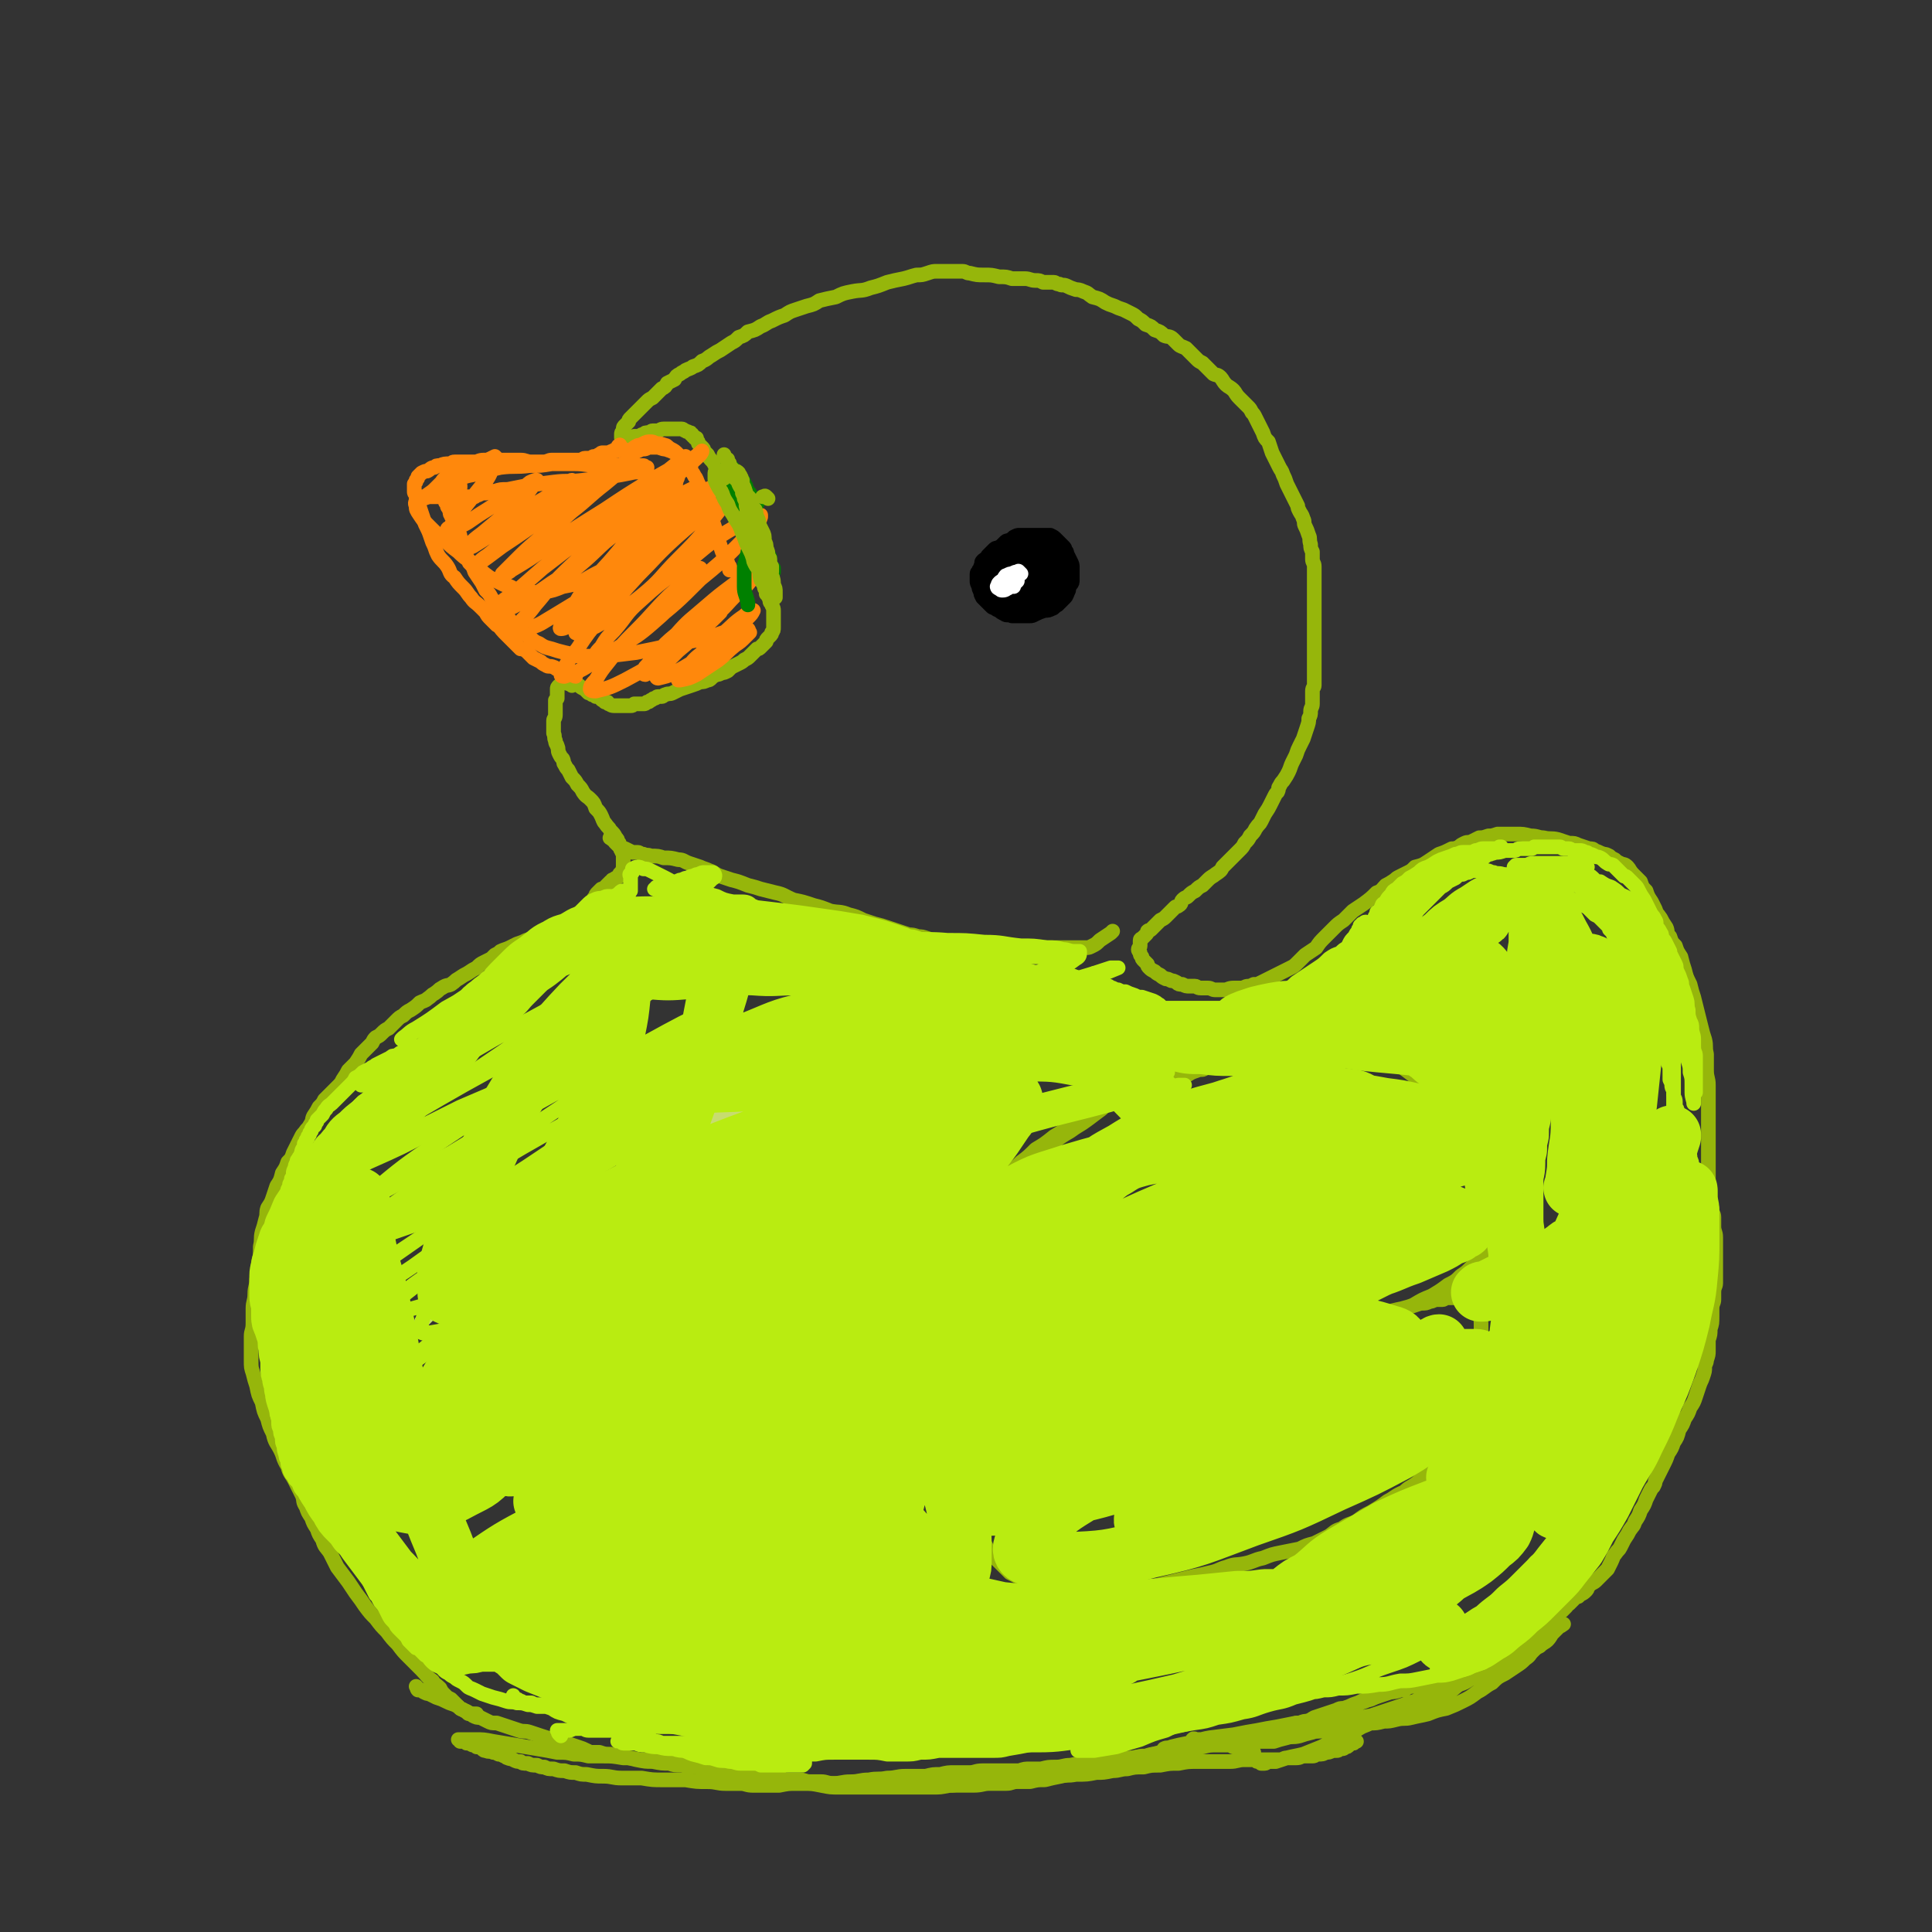
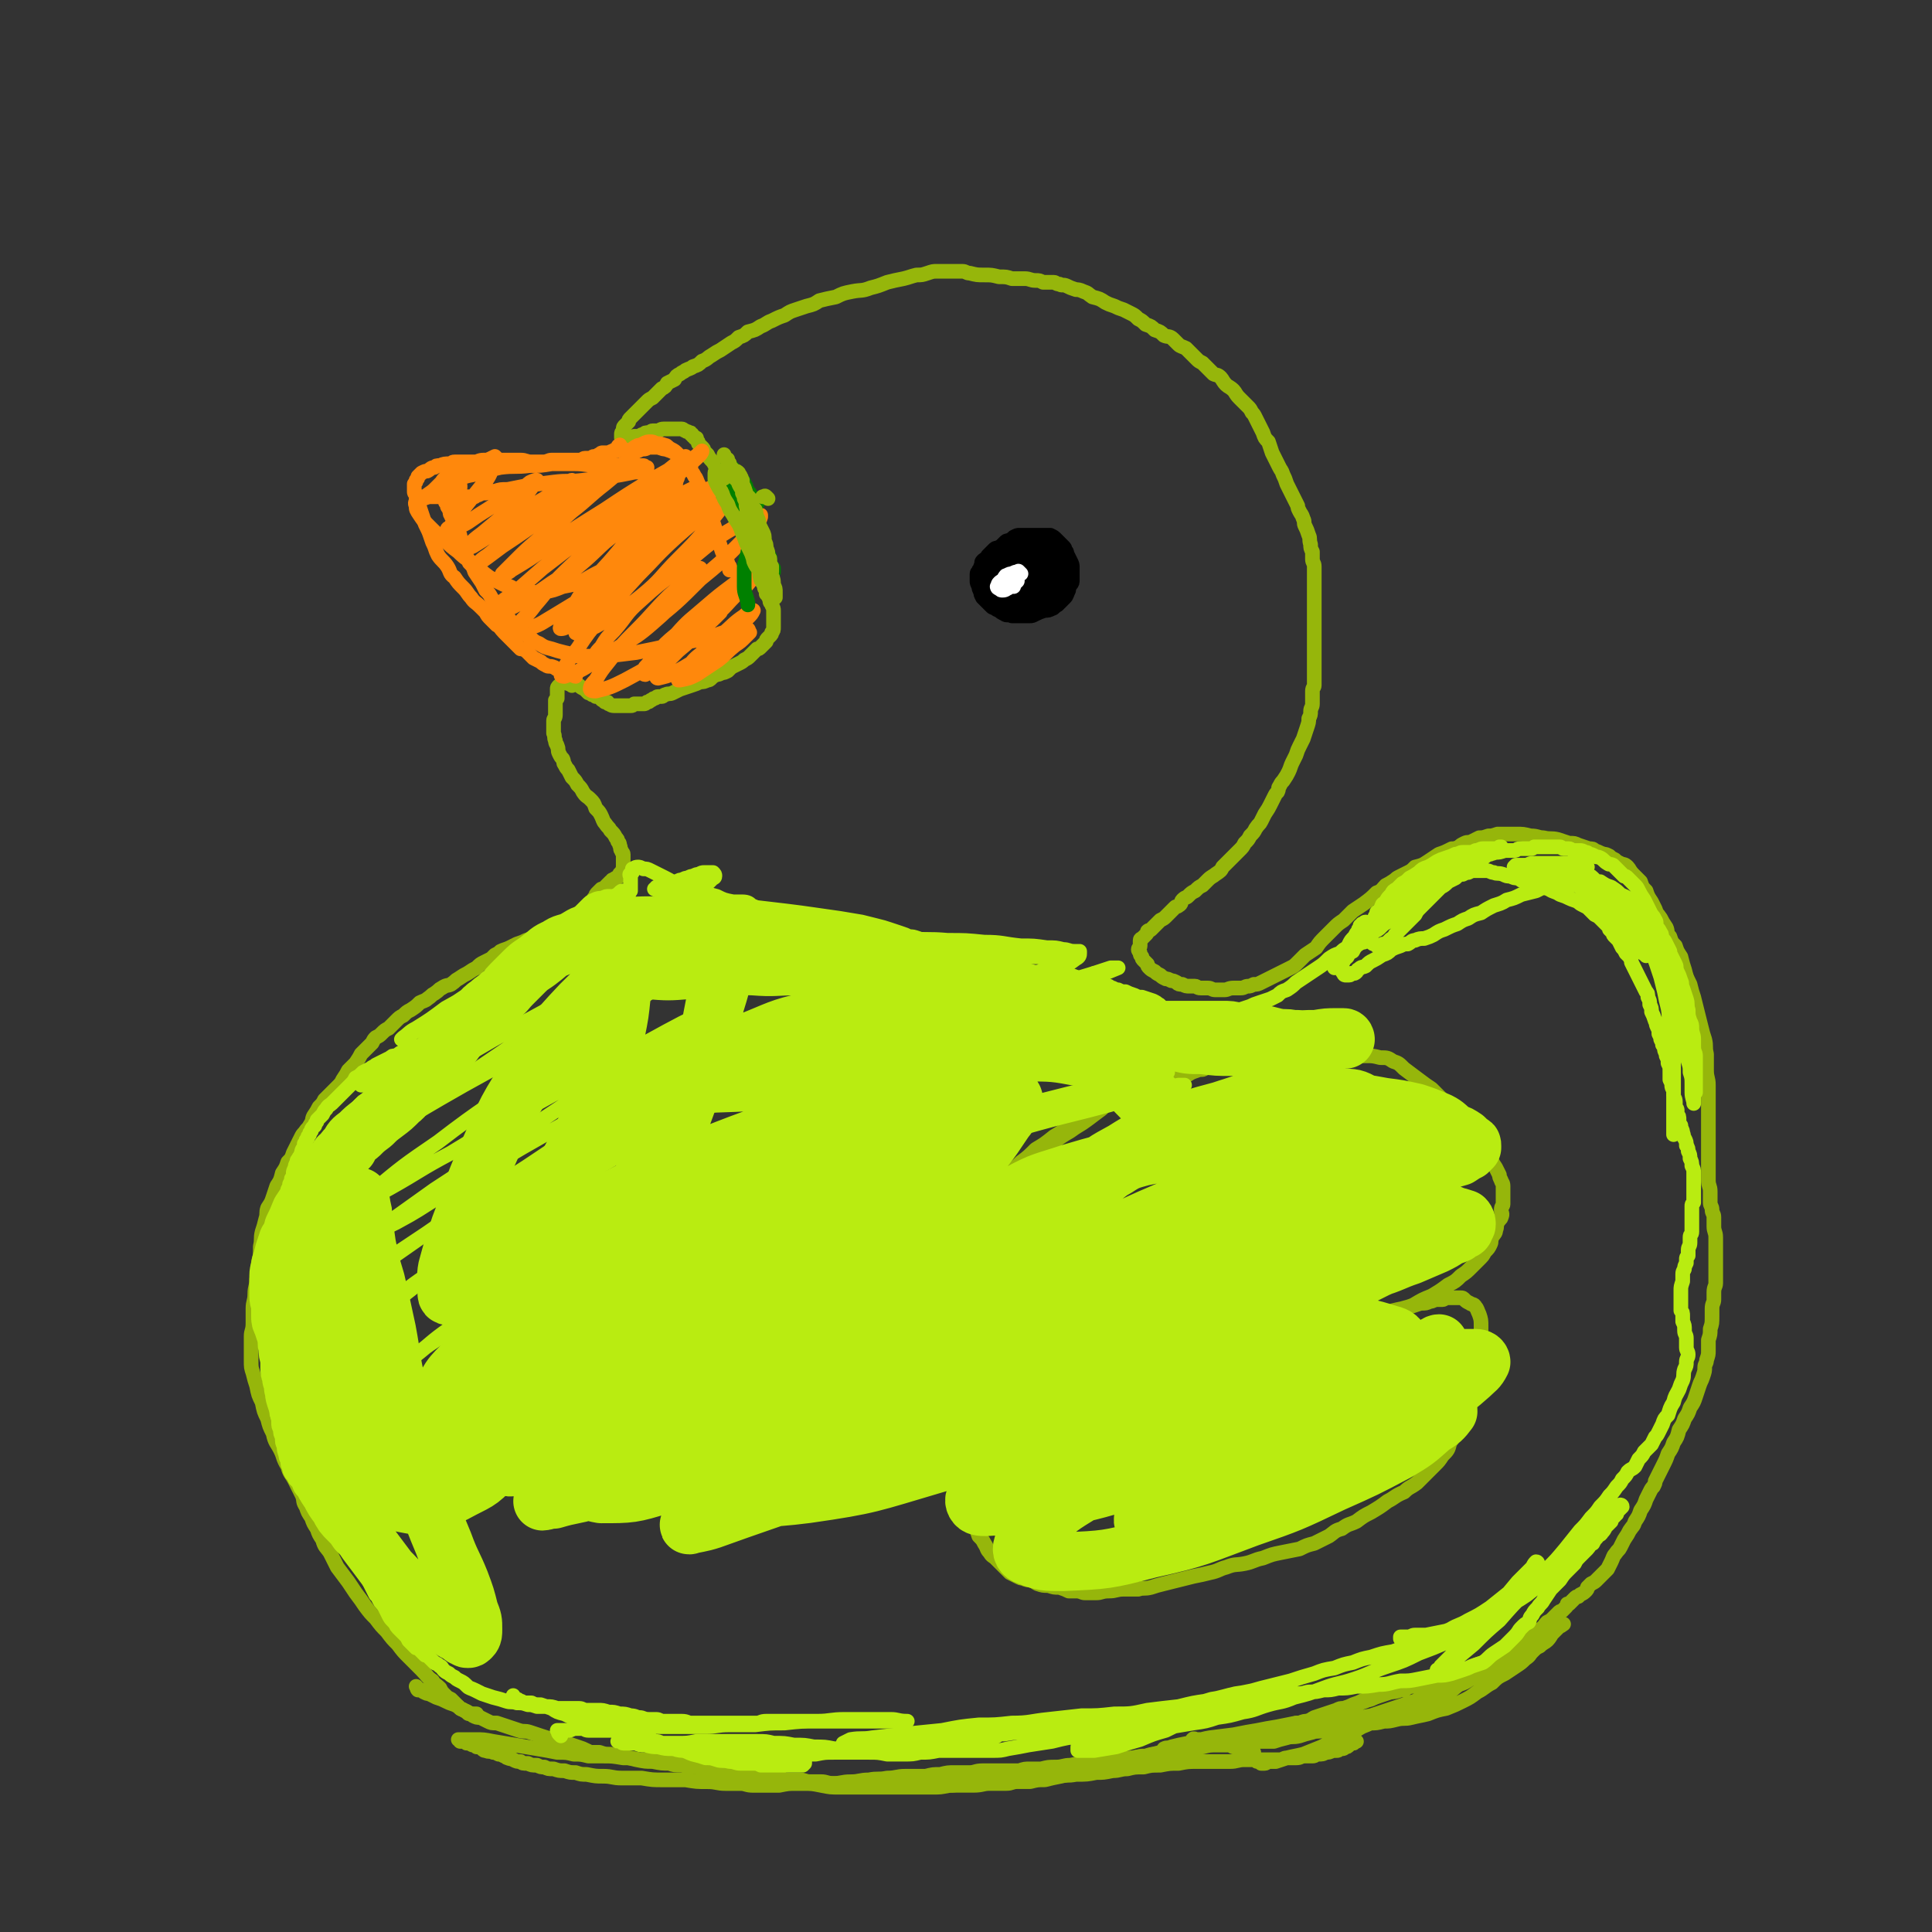
<svg xmlns="http://www.w3.org/2000/svg" viewBox="0 0 1054 1054" version="1.1">
  <rect x="0" y="0" width="1054" height="1054" fill="#333333" stroke="none" />
  <g fill="none" stroke="#96B60B" stroke-width="8" stroke-linecap="round" stroke-linejoin="round">
    <path d="M332,498c-1,-1 -1,-1 -1,-1 -1,-1 -1,0 -1,0 0,0 0,0 -1,-1 0,0 0,0 0,0 0,1 0,1 -1,1 0,0 0,0 0,0 -1,0 -1,0 -2,0 0,0 0,0 0,0 0,1 0,1 -1,1 -1,0 -1,0 -2,0 -1,0 -1,1 -2,1 -1,1 -1,0 -3,1 -1,0 -1,1 -2,1 -1,0 -1,0 -2,1 0,0 0,0 -1,0 -1,0 -1,0 -3,1 -1,0 -1,1 -2,1 -2,1 -2,1 -4,2 -3,1 -3,1 -6,2 -3,1 -3,1 -6,3 -2,1 -2,1 -5,2 -2,1 -2,1 -5,2 -2,1 -2,1 -4,2 -2,1 -3,1 -5,2 -1,1 -1,1 -3,2 -1,1 -1,1 -2,2 -2,1 -2,1 -4,2 -2,1 -2,1 -4,3 -2,1 -2,1 -5,3 -2,1 -2,1 -5,3 -2,1 -1,1 -4,3 -2,1 -2,0 -5,2 -2,1 -1,1 -4,3 -2,1 -1,1 -4,3 -1,1 -2,1 -4,2 -2,2 -2,2 -5,4 -2,1 -2,1 -4,3 -2,1 -2,1 -4,3 -2,2 -2,2 -4,4 -2,1 -2,1 -4,3 -1,1 -1,1 -3,2 -1,1 -1,1 -2,3 -1,1 -1,1 -3,3 -1,1 -1,1 -3,3 -1,2 -1,2 -3,5 -2,2 -2,2 -4,4 -1,2 -1,2 -3,5 -1,2 -1,2 -3,4 -2,2 -2,2 -4,4 -1,1 -1,1 -3,3 -1,2 -1,2 -3,4 -1,2 -1,2 -3,5 -1,2 0,2 -2,5 -1,2 -1,1 -3,4 -1,1 -1,1 -2,3 -1,2 -1,2 -2,4 -1,2 -1,2 -2,4 -1,3 -1,3 -3,5 -1,3 -1,3 -3,6 -1,4 -1,4 -3,7 -1,3 -1,3 -2,6 -1,3 -1,3 -3,6 -1,3 0,3 -1,6 -1,4 -1,4 -2,7 -1,4 0,4 -1,8 0,5 0,5 -1,9 -1,4 0,4 -1,9 0,4 -1,4 -1,8 0,4 -1,4 -1,8 0,4 0,4 0,8 0,4 -1,4 -1,7 0,4 0,4 0,7 0,3 0,3 0,6 0,4 0,4 1,7 1,4 1,4 2,7 1,5 1,5 3,9 1,5 1,5 3,9 1,4 1,4 3,8 1,5 2,5 4,9 2,4 1,4 4,9 1,4 2,4 4,8 2,4 2,4 4,8 1,3 0,3 2,6 1,3 1,3 3,6 1,3 1,3 3,6 1,3 1,3 3,6 1,4 2,4 4,7 2,4 2,4 4,8 3,4 3,4 6,8 2,3 2,3 4,6 3,4 3,4 5,7 3,4 3,4 6,7 3,4 3,4 6,7 3,4 3,4 6,7 3,4 3,4 6,7 4,4 4,4 7,7 3,3 3,4 6,6 1,2 2,2 4,4 1,2 1,2 3,4 1,1 1,1 3,2 1,1 1,1 3,3 1,1 1,1 2,2 1,1 1,0 2,1 1,1 1,0 2,1 0,0 0,1 1,1 2,0 2,0 4,0 0,0 0,0 0,0 " />
    <path d="M326,494c-1,-1 -1,-1 -1,-1 -1,-1 -1,0 -2,0 0,0 0,0 0,0 1,0 1,0 1,-1 0,0 0,0 0,0 0,0 0,0 0,-1 0,0 0,0 0,0 0,0 0,0 0,-1 0,0 0,0 0,0 0,0 0,0 1,-1 0,-1 0,-1 1,-2 0,0 0,0 1,-1 0,0 0,0 1,-1 0,0 1,0 1,0 1,0 1,0 1,-1 1,-1 1,-1 2,-2 0,0 0,0 1,-1 1,0 0,0 1,-1 0,0 1,0 1,0 1,0 0,-1 1,-1 1,-1 1,0 2,-1 0,0 0,-1 0,-1 0,-1 1,0 1,-1 1,-1 0,-1 1,-2 0,0 0,0 0,-1 0,-1 0,-1 0,-2 0,-1 0,-1 0,-3 0,-1 0,-1 0,-2 0,-1 -1,-1 -1,-2 -1,-1 0,-1 -1,-3 0,-1 0,-1 -1,-2 0,-1 0,-1 -1,-2 -1,-2 -1,-2 -3,-4 -1,-2 -1,-1 -3,-4 -1,-1 -1,-2 -2,-4 -1,-2 -1,-2 -3,-4 -1,-3 -1,-3 -3,-5 -2,-2 -2,-1 -4,-4 -1,-2 -1,-2 -3,-4 -1,-2 -1,-2 -3,-4 -1,-2 -1,-2 -2,-4 -1,-1 -1,-1 -2,-3 -1,-1 0,-1 -1,-3 -1,-1 -1,-1 -2,-3 -1,-2 0,-2 -1,-4 0,-1 -1,-1 -1,-3 -1,-2 0,-2 -1,-4 0,-1 0,-1 0,-3 0,-2 0,-2 0,-4 0,-1 1,-1 1,-3 0,-1 0,-1 0,-2 0,-1 0,-1 0,-2 0,0 0,0 0,-1 0,-1 0,-1 0,-2 0,0 0,0 0,-1 0,0 0,0 1,-1 0,0 0,0 0,-1 0,0 0,0 0,-1 0,0 0,0 0,-1 0,0 0,0 0,0 0,0 0,0 0,-1 0,0 0,0 0,0 0,0 0,-1 0,-1 0,-1 0,-1 1,-2 0,0 0,0 0,0 " />
    <path d="M312,374c-1,-1 -1,-1 -1,-1 -1,-1 -1,0 -1,0 0,0 0,0 0,0 0,0 0,0 1,0 1,0 1,0 1,-1 0,0 0,0 0,0 0,0 0,0 0,0 0,0 -1,0 0,0 0,-1 0,0 1,0 0,0 0,0 0,0 0,0 0,-1 0,0 -1,0 -1,1 0,1 1,1 1,0 3,1 1,1 1,1 3,2 1,1 1,1 2,2 1,0 1,0 2,1 1,0 1,0 2,1 1,0 1,0 3,1 0,0 0,1 1,1 0,0 0,0 1,1 0,0 1,0 1,0 1,0 0,0 1,1 1,0 1,1 3,1 2,0 2,0 4,0 2,0 2,0 5,0 1,0 1,0 2,-1 0,0 0,0 1,0 0,0 1,0 1,0 1,0 1,0 3,0 1,0 1,0 2,-1 1,0 1,0 2,-1 1,0 1,-1 2,-1 1,0 1,-1 2,-1 1,0 1,0 2,0 1,0 1,-1 2,-1 2,-1 2,0 4,-1 2,-1 2,-1 4,-2 3,-1 3,-1 6,-2 3,-1 3,-1 5,-2 2,0 2,0 4,-1 1,0 1,0 2,-1 1,-1 1,-1 3,-2 1,0 1,0 3,-1 1,0 1,0 3,-1 1,-1 1,-1 2,-2 2,-1 2,-1 4,-2 2,-1 2,-1 3,-2 2,-1 2,-1 3,-2 1,-1 1,-1 2,-2 1,-1 1,-1 2,-2 1,0 1,0 2,-1 1,-1 1,-1 2,-2 0,0 0,0 1,-1 0,-1 0,-1 1,-2 0,0 0,0 1,-1 1,-1 1,-1 1,-2 1,-1 1,-1 1,-3 0,-1 0,-1 0,-3 0,-1 0,-1 0,-3 0,-1 0,-1 0,-3 0,-1 0,-1 -1,-3 0,-1 -1,-1 -1,-2 0,-1 0,-1 0,-3 0,-1 0,-1 -1,-3 0,-1 0,-1 -1,-3 -1,-1 -1,-1 -2,-3 -1,-1 0,-2 -1,-4 -1,-2 -1,-1 -2,-4 -1,-1 0,-2 -1,-4 -1,-1 -1,-1 -2,-3 -1,-2 0,-2 -1,-4 -1,-1 -1,-1 -2,-3 -1,-2 -1,-2 -2,-4 -1,-2 0,-2 -1,-4 -1,-3 -1,-2 -2,-5 -1,-2 -1,-2 -2,-5 0,-1 0,-2 -1,-3 -1,-3 -1,-2 -2,-5 0,-1 0,-1 -1,-3 -1,-2 -1,-2 -2,-3 -1,-3 -1,-3 -2,-5 -2,-3 -2,-3 -3,-5 -2,-2 -2,-2 -3,-4 -1,-1 -1,-1 -2,-2 0,-1 0,-1 -1,-2 -1,-1 -1,-1 -2,-2 0,-1 0,-1 -1,-2 0,0 0,0 0,-1 0,0 -1,0 -1,0 0,0 0,-1 -1,-1 0,-1 0,-1 -1,-1 0,-1 0,-1 -1,-1 -1,-1 -1,0 -2,-1 -1,0 -1,-1 -2,-1 -2,0 -2,0 -4,0 -1,0 -1,0 -3,0 -2,0 -2,0 -3,0 -2,0 -2,1 -3,1 -1,0 -1,0 -3,0 -1,0 -1,1 -2,1 -2,0 -2,0 -3,1 -1,0 -1,0 -2,1 -1,0 -1,0 -2,0 0,0 0,0 -1,0 0,0 0,0 0,1 0,0 0,0 -1,0 0,0 0,0 0,0 0,0 0,0 -1,0 0,0 0,0 0,0 0,1 0,1 -1,1 0,0 0,0 0,0 0,0 0,0 -1,0 0,0 0,0 -1,0 0,0 0,0 0,0 0,0 -1,0 -1,0 0,0 -1,0 -1,-1 0,-1 0,-1 0,-2 0,-1 0,-1 1,-2 0,0 0,0 0,-1 0,-1 0,-1 1,-2 1,-1 1,-1 2,-2 0,-1 0,-1 1,-2 1,-1 1,-1 2,-2 0,0 0,0 1,-1 1,-1 1,-1 2,-2 1,-1 1,-1 2,-2 1,-1 1,-1 2,-2 1,-1 1,-1 3,-2 1,-1 1,-1 3,-3 1,-1 1,-1 2,-2 2,-1 2,-1 3,-3 2,-1 2,-1 4,-2 1,-2 1,-2 3,-3 1,-1 2,-1 3,-2 2,-1 3,-1 4,-2 3,-1 3,-1 5,-3 3,-1 3,-2 5,-3 3,-2 3,-2 5,-3 3,-2 3,-2 6,-4 2,-1 2,-1 4,-3 3,-1 3,-1 5,-3 4,-1 4,-1 7,-3 3,-1 3,-2 6,-3 4,-2 4,-2 7,-3 3,-2 3,-2 6,-3 3,-1 3,-1 6,-2 4,-1 4,-1 7,-3 4,-1 4,-1 9,-2 4,-2 4,-2 9,-3 5,-1 5,0 10,-2 4,-1 4,-1 9,-3 4,-1 4,-1 9,-2 4,-1 3,-1 7,-2 3,0 3,0 6,-1 3,-1 3,-1 5,-1 3,0 3,0 5,0 2,0 2,0 4,0 3,0 3,0 5,0 2,0 2,1 4,1 4,1 4,1 8,1 4,0 4,0 8,1 4,0 4,0 7,1 4,0 4,0 7,0 3,0 3,1 6,1 2,0 2,0 4,1 3,0 3,0 6,0 1,0 1,1 3,1 1,1 2,0 4,1 2,1 2,1 5,2 1,0 2,0 4,1 3,1 2,1 5,3 4,1 4,1 7,3 2,1 2,1 5,2 2,1 2,1 5,2 2,1 2,1 4,2 2,1 2,1 4,3 2,1 2,1 4,3 3,1 3,1 5,3 3,1 3,1 5,3 2,1 3,0 5,2 1,1 1,1 3,3 1,1 2,1 4,2 1,1 1,1 3,3 1,1 1,1 3,3 1,1 1,1 3,2 1,1 1,1 3,3 1,1 1,1 3,3 2,1 2,0 4,2 1,1 1,2 3,4 1,1 2,1 4,3 1,1 1,2 3,4 1,1 1,1 3,3 1,1 1,1 2,2 1,1 1,1 2,3 1,1 1,1 2,3 1,2 1,2 2,4 1,2 1,2 2,4 1,3 1,3 3,5 1,3 1,3 2,6 1,2 1,2 2,4 1,2 1,2 2,4 1,2 1,1 2,4 1,2 1,2 2,5 1,2 1,2 2,4 1,2 1,2 2,4 1,2 1,2 2,4 0,1 0,1 1,3 1,2 1,1 2,4 1,2 0,2 1,4 1,2 1,2 2,5 1,2 0,2 1,5 0,2 0,2 1,4 0,2 0,2 0,4 0,2 1,2 1,4 0,2 0,2 0,5 0,2 0,2 0,4 0,2 0,2 0,5 0,2 0,2 0,5 0,3 0,3 0,6 0,2 0,2 0,4 0,2 0,2 0,4 0,2 0,2 0,4 0,2 0,2 0,4 0,2 0,2 0,4 0,2 0,2 0,4 0,2 0,2 0,4 0,2 0,2 0,5 0,2 0,2 0,4 0,1 0,1 0,3 0,1 -1,1 -1,3 0,2 0,2 0,4 0,1 0,1 0,3 0,2 -1,2 -1,4 0,2 0,2 -1,4 0,2 0,2 -1,5 -1,3 -1,3 -2,6 -1,2 -1,2 -2,4 -1,2 -1,2 -2,5 -1,2 -1,2 -2,4 -1,2 -1,3 -2,5 -1,2 -1,2 -3,5 -1,1 -1,1 -2,3 -1,1 0,1 -1,3 -1,1 -1,1 -2,3 -1,2 -1,2 -2,4 -1,2 -1,2 -3,5 -1,2 -1,2 -2,4 -1,2 -1,1 -3,4 -1,2 -1,2 -3,4 -1,2 -1,2 -3,4 -1,2 -1,2 -3,4 -1,1 -1,1 -3,3 -1,1 -1,1 -3,3 -1,1 -1,1 -3,3 -1,2 -1,2 -4,4 -1,1 -2,1 -4,3 -1,1 -1,1 -3,3 -2,1 -2,1 -4,3 -2,1 -2,1 -4,3 -1,1 -1,0 -3,2 -1,1 0,2 -2,3 -1,1 -1,0 -2,1 -1,1 -1,1 -2,2 -1,1 -1,1 -3,3 -1,1 -1,1 -3,2 -1,1 -1,1 -2,2 -1,1 -1,1 -2,2 0,0 0,0 -1,1 -1,1 -1,0 -2,1 0,1 0,1 -1,2 0,0 0,0 -1,1 0,0 0,0 -1,1 0,0 -1,0 -1,1 0,1 0,1 0,3 0,1 -1,1 -1,2 0,1 1,1 1,2 0,1 0,1 1,2 0,1 0,1 1,2 1,1 1,1 2,2 0,1 0,1 1,2 1,1 1,1 3,2 1,1 1,1 3,2 1,1 1,1 3,2 1,0 1,0 3,1 1,0 1,0 3,1 1,1 1,1 3,1 2,1 2,1 4,1 1,0 1,0 3,0 1,0 1,1 3,1 2,0 2,0 4,0 2,0 2,1 4,1 2,0 2,0 5,0 2,0 2,-1 5,-1 2,0 2,0 4,0 2,0 2,-1 4,-1 1,0 1,0 3,-1 2,0 2,0 4,-1 2,-1 2,-1 4,-2 2,-1 2,-1 4,-2 2,-1 2,-1 4,-2 2,-1 2,-1 4,-2 2,-1 2,-1 4,-3 2,-2 2,-2 4,-4 3,-2 3,-2 6,-4 2,-3 2,-3 5,-6 2,-2 2,-2 5,-5 2,-2 2,-2 5,-4 2,-2 2,-2 5,-5 3,-2 3,-2 6,-4 4,-3 4,-3 7,-6 3,-1 3,-2 5,-4 2,-1 2,-1 5,-3 1,-1 1,-1 3,-2 2,-1 2,-1 4,-2 2,-1 2,-1 4,-3 4,-1 4,-1 7,-3 3,-2 3,-2 6,-4 3,-1 3,-1 7,-3 1,0 2,0 4,-1 1,-1 1,-1 3,-2 2,-1 2,0 4,-1 2,-1 2,-1 4,-2 2,0 2,0 5,-1 2,0 2,0 5,-1 3,0 3,0 5,0 3,0 3,0 5,0 4,0 4,0 8,1 4,0 4,1 7,1 4,1 4,0 8,1 3,1 3,1 6,2 3,0 3,0 5,1 3,1 3,1 6,2 2,0 2,0 3,1 3,1 2,1 5,2 1,0 1,0 3,1 1,1 1,1 3,2 1,1 1,1 3,2 2,1 2,0 4,2 1,1 1,2 3,4 2,2 2,2 4,4 1,3 1,3 3,5 1,3 1,3 3,6 1,2 1,2 2,4 1,3 1,2 3,5 1,2 1,2 3,5 1,2 0,3 2,5 1,3 1,3 3,5 1,3 1,3 3,6 1,4 1,4 2,7 1,4 1,4 3,8 1,4 1,4 2,7 1,4 1,4 2,8 1,4 1,4 2,8 1,4 1,4 2,7 1,4 0,4 1,8 0,4 0,5 0,9 0,4 1,4 1,8 0,4 0,5 0,9 0,4 0,4 0,9 0,4 0,4 0,7 0,3 0,3 0,6 0,4 0,4 0,7 0,4 0,4 0,7 0,4 0,4 0,7 0,3 1,3 1,6 0,3 0,3 0,6 0,2 1,2 1,4 0,2 1,2 1,4 0,3 0,3 0,5 0,3 1,3 1,6 0,3 0,3 0,6 0,4 0,4 0,7 0,3 0,3 0,6 0,3 0,3 0,6 0,2 -1,2 -1,5 0,2 0,2 0,4 0,2 -1,2 -1,5 0,2 0,2 0,4 0,4 0,4 -1,7 0,3 0,3 -1,6 0,3 0,3 0,6 0,2 0,2 -1,5 0,2 -1,2 -1,4 0,2 0,2 -1,5 -1,3 -1,2 -2,5 -1,3 -1,3 -2,6 -1,3 -1,3 -3,6 -1,3 -1,3 -3,6 -1,3 -1,3 -3,6 -1,4 -1,4 -3,7 -1,3 -1,3 -3,6 -1,3 -1,3 -3,7 -1,2 -1,2 -2,4 -1,2 -1,2 -2,4 0,1 0,1 -1,3 -1,1 -1,1 -2,3 -1,2 -1,2 -2,4 -1,3 -1,3 -3,6 -1,3 -1,3 -3,6 -1,3 -1,2 -3,5 -1,2 -1,2 -3,5 -1,2 -1,2 -2,4 -1,2 -1,1 -3,4 -1,1 -1,2 -2,4 -1,2 -1,2 -2,4 -1,1 -1,1 -3,3 -1,1 -1,1 -3,3 -1,1 -1,1 -3,2 -1,1 -1,1 -2,2 0,1 0,1 -1,2 -1,1 -1,1 -3,2 0,0 0,0 -1,1 -1,0 -1,0 -2,1 0,0 0,0 -1,1 0,0 0,0 -1,1 0,0 0,0 -1,1 0,0 0,0 -1,0 0,1 0,1 -1,2 0,0 0,0 -1,1 0,0 0,0 -1,1 -1,0 -1,0 -2,1 0,0 0,0 -1,1 -1,1 -1,1 -2,2 -1,1 -1,1 -3,2 -2,2 -1,2 -4,4 -1,1 -2,1 -4,3 -2,1 -2,1 -4,3 -3,1 -3,1 -5,3 -2,1 -2,1 -5,3 -2,1 -2,1 -4,3 -3,1 -3,1 -6,2 -3,1 -3,1 -6,2 -3,1 -3,2 -6,3 -4,1 -4,1 -7,2 -4,1 -4,1 -7,2 -3,1 -3,1 -6,2 -4,1 -4,1 -7,2 -4,1 -4,1 -7,2 -4,1 -4,1 -7,2 -3,1 -3,1 -6,2 -3,1 -3,1 -5,2 -3,1 -3,0 -5,1 -2,1 -2,1 -5,2 -2,1 -2,1 -5,2 -2,0 -2,0 -4,1 -3,1 -3,1 -6,2 -3,1 -3,1 -6,2 -2,1 -1,1 -4,2 -1,0 -2,0 -4,1 -2,0 -2,0 -4,1 -2,1 -2,1 -5,2 -2,0 -2,0 -5,1 -3,0 -3,0 -5,1 -3,1 -3,0 -5,1 -3,0 -3,0 -5,1 -4,1 -4,1 -8,2 -4,1 -4,0 -9,1 -4,1 -4,1 -8,2 -4,0 -4,0 -7,1 -4,1 -4,1 -7,2 -4,1 -4,0 -8,1 -4,1 -4,1 -7,2 -4,1 -4,0 -8,1 -4,1 -4,1 -7,2 -4,1 -4,1 -8,2 -4,1 -4,1 -7,2 -4,1 -4,1 -8,2 -5,1 -5,1 -9,2 -5,1 -5,1 -9,2 -4,0 -4,0 -8,1 -4,0 -4,0 -7,0 -3,0 -3,1 -6,1 -5,0 -5,0 -9,0 -4,0 -4,1 -9,1 -3,0 -4,0 -7,0 -5,0 -5,0 -9,0 -5,0 -5,0 -9,0 -4,0 -4,0 -7,0 -4,0 -4,0 -8,0 -4,0 -4,0 -8,0 -4,0 -4,0 -7,0 -4,0 -4,0 -7,0 -4,0 -4,-1 -7,-1 -4,0 -4,0 -7,0 -4,0 -4,-1 -7,-1 -3,0 -3,0 -6,0 -3,0 -3,-1 -6,-1 -2,0 -2,0 -5,0 -3,0 -3,0 -5,-1 -3,0 -3,0 -6,-1 -4,0 -4,0 -7,-1 -4,0 -4,0 -9,-1 -4,0 -4,0 -8,-1 -5,0 -5,0 -9,-1 -4,0 -4,0 -7,-1 -4,0 -4,0 -8,-1 -4,0 -4,0 -7,-1 -4,0 -4,0 -9,-1 -4,0 -4,0 -9,-1 -4,-1 -4,-1 -8,-2 -3,0 -3,0 -6,-1 -3,0 -3,0 -6,-1 -1,0 -1,0 -3,0 -2,0 -2,0 -4,-1 -2,-1 -2,-1 -5,-2 -3,-1 -3,-1 -6,-2 -4,-1 -4,-1 -7,-2 -4,-1 -4,-1 -7,-2 -3,-1 -3,-1 -6,-2 -3,-1 -3,0 -6,-1 -3,-1 -3,-1 -6,-2 -3,-1 -3,-1 -6,-2 -3,0 -3,0 -5,-1 -2,-1 -2,-1 -4,-2 -2,0 -2,0 -4,-1 -1,-1 -1,-1 -3,-2 -2,-1 -2,-1 -4,-2 -1,-1 -1,-1 -3,-2 -3,-1 -3,-1 -5,-2 -2,-1 -2,-1 -5,-2 -2,-1 -2,-1 -4,-2 -1,0 -1,0 -3,-1 0,0 0,0 -1,-1 -1,0 -1,0 -2,0 -1,-1 0,-1 -1,-2 " />
-     <path d="M334,458c-1,-1 -2,-1 -1,-1 0,-1 0,0 1,0 0,0 0,0 1,1 0,1 0,1 1,2 0,0 0,0 1,1 0,0 0,0 0,0 1,1 1,1 3,2 0,0 0,0 1,0 2,1 2,1 4,2 1,0 1,0 3,0 1,0 1,1 3,1 2,1 2,0 4,1 4,0 4,0 7,1 4,0 4,0 8,1 3,0 3,1 6,2 3,1 3,1 6,2 2,1 3,1 5,2 3,1 3,2 6,3 3,1 3,1 6,2 4,1 4,1 9,3 4,1 4,1 7,2 4,1 4,1 8,2 5,1 5,2 10,4 5,1 5,1 11,3 4,1 4,1 9,3 5,1 5,0 10,2 4,1 4,1 8,3 3,1 3,1 6,2 4,1 4,1 7,2 3,1 3,1 6,2 3,1 3,1 6,2 2,0 2,0 5,1 2,0 2,0 5,1 3,1 3,1 6,1 2,1 2,1 5,1 3,1 3,1 6,1 4,0 4,1 7,1 4,0 4,0 8,0 4,0 4,1 8,1 5,0 5,0 10,0 3,0 3,0 7,0 4,0 4,0 7,0 2,0 2,0 5,0 2,0 2,0 4,0 1,0 1,0 2,0 1,0 1,0 2,0 1,0 1,0 3,0 0,0 0,0 1,0 1,0 1,0 2,0 0,0 0,0 1,0 1,0 1,0 3,0 1,0 1,0 3,-1 2,-1 2,-1 4,-3 3,-2 3,-2 6,-4 1,-1 1,-1 1,-1 " />
    <path d="M525,669c-1,-1 -1,-1 -1,-1 -2,-1 -2,-1 -3,-1 0,0 0,0 0,0 0,0 0,0 0,-1 0,0 0,0 0,0 0,-1 0,-1 0,-2 0,0 0,0 1,-1 1,-1 1,-1 3,-2 2,-1 1,-1 3,-3 5,-3 5,-2 9,-5 5,-4 4,-4 9,-7 5,-4 5,-4 10,-7 5,-4 5,-4 10,-8 5,-4 4,-4 9,-8 4,-3 4,-3 9,-6 4,-3 5,-3 9,-6 4,-3 4,-3 8,-6 3,-3 3,-2 6,-5 4,-2 4,-2 7,-5 3,-2 3,-2 6,-4 4,-2 4,-2 7,-4 4,-2 4,-2 8,-4 3,-1 4,-1 7,-2 3,-1 3,-1 6,-2 2,0 2,0 5,-1 1,0 1,0 2,0 0,0 0,0 1,0 0,0 0,0 1,0 0,0 0,0 1,0 1,0 1,0 1,0 0,0 0,0 0,0 1,0 0,1 1,1 0,0 1,0 1,0 0,0 0,0 0,0 0,1 0,1 0,1 0,1 0,1 -1,1 -1,1 -1,1 -3,2 -1,1 -2,0 -4,1 -3,1 -3,1 -6,3 -4,1 -4,1 -8,2 -4,1 -4,1 -8,3 -4,1 -4,1 -8,3 -4,1 -4,1 -7,3 -4,1 -4,1 -8,3 -4,1 -4,1 -7,3 -4,2 -4,2 -7,4 -5,3 -5,3 -9,5 -5,4 -5,4 -10,7 -5,4 -5,4 -10,7 -4,4 -4,4 -8,7 -4,4 -4,4 -8,7 -4,3 -4,2 -7,5 -3,3 -3,3 -6,6 -2,3 -2,3 -4,5 -2,2 -2,2 -4,4 -1,1 -1,1 -2,3 -1,1 -1,1 -2,2 -1,1 -1,1 -2,3 -1,1 -1,1 -2,3 0,0 0,0 -1,1 " />
    <path d="M694,585c-1,-1 -2,-1 -1,-1 2,-1 3,0 6,0 1,0 1,-1 2,-1 3,-1 3,-2 6,-3 4,-1 4,-1 7,-2 3,0 3,0 6,0 1,0 1,-1 3,-1 3,-1 3,-1 7,-1 4,0 4,0 7,0 4,0 4,0 8,0 4,0 4,0 8,1 4,0 4,0 7,2 3,1 3,1 6,4 4,3 4,3 8,6 4,3 4,3 7,5 3,3 3,3 6,6 3,2 3,3 6,5 3,3 3,3 6,6 3,2 3,2 5,5 3,3 3,3 5,6 2,4 2,4 4,8 1,4 1,4 3,7 1,2 1,2 2,4 0,1 0,1 1,3 0,1 1,1 1,3 0,2 0,2 0,4 0,1 0,1 0,2 0,2 0,2 0,4 0,1 -1,1 -1,3 0,2 1,2 0,4 0,1 -1,1 -2,3 -1,2 0,2 -1,4 0,2 -1,2 -2,4 -1,2 0,2 -1,4 -1,2 -1,2 -3,4 -1,2 -1,2 -3,4 -2,2 -2,2 -4,4 -3,3 -3,3 -6,5 -3,3 -3,3 -7,5 -4,3 -4,3 -9,6 -5,2 -5,2 -10,5 -5,2 -5,1 -11,4 -5,1 -5,2 -10,4 -5,1 -5,1 -10,3 -4,1 -4,2 -8,3 -4,1 -4,1 -8,2 -3,1 -3,1 -6,2 -2,0 -2,0 -4,1 -2,0 -2,0 -4,1 -1,1 -1,0 -3,1 0,0 0,0 -1,1 0,0 0,0 -1,0 0,0 -1,0 -1,0 -1,0 0,1 -1,1 -1,0 -1,0 -2,0 0,0 1,0 1,0 2,-1 2,-1 4,-2 4,-1 4,-1 8,-3 5,-1 5,-1 11,-3 6,-1 6,-2 11,-4 7,-2 7,-1 13,-4 5,-1 5,-2 11,-4 4,-1 5,-1 9,-2 3,-1 3,-1 6,-2 3,0 3,0 5,-1 2,0 2,-1 4,-1 1,0 1,0 3,0 1,0 1,-1 2,-1 1,0 1,0 2,0 1,0 1,0 2,0 1,0 1,0 2,0 1,0 1,0 2,0 1,0 1,0 2,1 1,1 1,1 3,2 1,1 2,0 3,2 1,1 1,2 2,4 1,3 1,3 1,7 0,4 0,4 0,9 0,4 1,4 0,9 -1,5 -1,5 -3,10 -1,5 -1,5 -3,10 -1,5 -1,5 -3,9 -1,4 -2,4 -4,8 -2,4 -1,4 -4,8 -1,4 -1,4 -4,7 -2,3 -2,3 -4,5 -3,3 -3,3 -5,5 -3,3 -3,3 -5,5 -4,3 -4,2 -7,5 -5,2 -5,3 -9,5 -4,3 -4,3 -9,6 -4,2 -4,2 -8,5 -4,2 -4,1 -8,4 -4,1 -4,2 -7,4 -4,2 -4,2 -8,4 -4,1 -4,1 -8,3 -5,1 -5,1 -10,2 -5,1 -5,1 -10,3 -5,1 -5,2 -10,3 -5,1 -5,0 -10,2 -4,1 -4,2 -9,3 -4,1 -4,1 -9,2 -4,1 -4,1 -8,2 -4,1 -4,1 -8,2 -4,1 -4,1 -7,2 -4,1 -4,0 -7,1 -4,0 -4,0 -8,0 -4,0 -4,1 -8,1 -4,0 -4,1 -7,1 -3,0 -3,0 -6,0 -2,0 -2,-1 -5,-1 -2,0 -2,0 -4,0 -2,-1 -2,-1 -5,-2 -3,0 -3,0 -6,-1 -3,0 -3,0 -6,-1 -2,-1 -1,-1 -4,-2 -1,0 -2,0 -4,-1 -1,0 -1,0 -3,-1 -2,-1 -2,-1 -4,-2 -1,-1 -1,-1 -3,-3 -1,-1 -1,-1 -2,-2 -1,-1 -1,-1 -3,-3 -1,-1 -2,-1 -3,-3 -2,-2 -1,-2 -3,-5 -1,-2 -1,-2 -3,-4 -1,-3 -1,-3 -3,-6 -1,-3 -1,-3 -2,-6 -1,-4 -2,-3 -3,-7 -1,-3 0,-3 -2,-6 -1,-3 -2,-3 -4,-6 -1,-4 -1,-4 -3,-7 -1,-3 -1,-3 -3,-6 -1,-4 -1,-4 -4,-7 -2,-4 -2,-4 -5,-8 -1,-3 -1,-3 -3,-6 -2,-4 -2,-4 -4,-7 -1,-3 -1,-3 -3,-7 -1,-2 -1,-2 -2,-5 0,-2 0,-2 -1,-5 0,-1 -1,-1 -1,-3 -1,-2 0,-2 -1,-4 0,-1 0,-1 -1,-3 0,-1 -1,-1 -1,-2 0,0 0,0 0,-1 " />
    <path d="M653,950c-1,-1 -1,-1 -1,-1 -1,-1 0,0 0,0 0,0 0,0 0,0 0,0 0,0 -1,0 0,0 0,0 0,0 0,0 -1,0 0,0 0,-1 0,0 1,0 0,0 0,0 0,0 1,0 1,0 1,0 0,0 0,0 0,0 1,0 1,0 3,0 1,0 1,0 3,0 3,0 3,0 6,-1 5,-1 5,-1 10,-2 5,-1 5,-1 11,-2 5,-1 5,-1 11,-2 5,-1 5,-1 10,-2 4,0 4,0 8,-1 3,-1 3,-1 6,-2 3,0 3,0 6,-1 3,0 2,-1 5,-2 2,-1 1,-1 4,-2 1,0 1,0 3,-1 1,-1 1,-1 3,-2 3,-1 3,-1 5,-2 3,-1 3,-1 5,-2 3,-1 3,-1 6,-2 3,0 3,0 6,-1 3,0 3,-1 5,-2 3,0 3,0 5,-1 2,0 2,0 4,-1 2,0 2,0 4,-1 2,0 2,0 4,-1 1,0 1,0 3,-1 1,0 1,0 2,-1 2,0 2,0 3,0 0,0 0,-1 1,-1 1,0 1,0 2,0 0,0 0,-1 1,-1 0,0 0,0 1,-1 0,0 1,0 1,0 0,0 0,0 0,0 1,0 1,0 2,-1 0,0 1,0 1,0 0,0 0,1 -1,1 -1,1 -1,1 -3,2 -2,1 -2,1 -4,3 -3,1 -3,2 -6,4 -4,2 -4,2 -7,4 -4,2 -5,1 -9,4 -5,2 -5,2 -10,4 -5,3 -5,3 -10,5 -5,3 -5,3 -10,5 -5,3 -5,3 -11,6 -5,2 -5,2 -11,5 -5,2 -5,2 -10,4 -4,1 -5,1 -9,2 -3,1 -3,1 -6,2 -2,0 -2,0 -4,0 -1,0 -1,1 -2,1 -1,0 -1,0 -2,0 0,0 0,-1 -1,-1 0,0 0,0 -1,0 0,0 0,0 0,0 -1,0 0,-1 -1,-1 0,0 0,0 -1,0 0,0 0,0 0,0 0,0 0,0 0,-1 0,0 0,0 0,-1 0,0 0,0 0,0 0,0 0,0 0,0 -1,-1 0,-1 0,-1 0,0 0,0 0,0 0,0 0,0 0,0 -1,-1 0,0 0,0 0,0 0,0 0,-1 0,0 0,0 0,0 -1,0 -1,-1 -2,-1 -1,0 -1,-1 -2,-1 -1,0 -1,0 -2,0 -1,0 -1,0 -2,0 -1,0 -1,-1 -2,-1 0,0 0,0 -1,0 -1,0 -1,-1 -2,-1 0,0 0,0 -1,0 0,0 0,0 0,0 0,0 0,0 -1,-1 0,0 0,0 -1,0 0,0 0,0 0,0 1,0 1,-1 2,-1 2,-1 3,-1 5,-1 5,-1 6,0 11,-1 6,0 6,0 13,-1 7,-1 7,-1 14,-2 8,-1 8,0 15,-2 7,-1 7,-1 13,-3 5,-1 5,-1 11,-3 5,-1 5,0 10,-2 5,-1 5,-2 10,-4 5,-1 5,-2 9,-4 5,-2 5,-1 9,-4 3,-1 3,-2 6,-4 3,-1 3,-1 6,-3 3,-1 3,-1 6,-3 2,-1 2,-1 4,-3 2,-1 2,-1 5,-3 2,-1 2,-1 4,-2 2,-1 2,-1 4,-2 2,-1 1,-1 4,-3 1,-1 2,-1 4,-2 1,-1 1,-1 2,-2 1,-1 1,0 3,-1 1,0 1,-1 2,-2 1,0 1,0 2,-1 1,-1 1,-1 3,-2 1,0 1,0 2,-1 0,0 0,0 1,-1 0,0 0,0 1,0 0,0 1,0 1,0 0,0 0,-1 0,-1 0,0 1,0 1,0 1,0 1,0 1,-1 0,0 0,0 0,0 1,0 1,0 1,0 0,0 0,0 0,0 0,0 0,0 -1,0 -1,1 -1,1 -2,2 -1,1 -1,1 -3,3 -1,1 -1,2 -3,4 -1,1 -2,1 -4,3 -2,1 -2,1 -4,3 -2,2 -1,2 -4,4 -2,2 -2,2 -5,4 -3,2 -3,2 -6,4 -4,2 -4,2 -7,5 -4,2 -4,3 -8,5 -4,3 -4,3 -8,5 -4,2 -4,2 -9,4 -5,1 -5,1 -10,3 -4,1 -5,1 -9,2 -4,1 -4,0 -8,1 -4,1 -4,1 -7,1 -4,1 -4,1 -7,1 -3,0 -3,1 -6,1 -4,0 -4,0 -7,0 -4,1 -4,1 -8,2 -4,0 -4,0 -8,1 -4,1 -4,1 -9,2 -4,1 -4,0 -9,1 -4,0 -4,0 -8,1 -4,0 -4,0 -7,1 -4,0 -4,0 -7,1 -4,0 -4,0 -7,1 -4,0 -4,0 -8,1 -4,0 -4,0 -8,1 -4,0 -4,0 -7,1 -3,0 -3,0 -5,0 -2,0 -2,1 -4,1 -1,0 -1,0 -2,0 0,0 0,0 -1,0 0,0 0,0 0,0 -1,0 -1,0 -2,0 0,0 0,-1 0,-1 2,-1 2,0 4,-1 4,-1 4,-1 9,-2 6,-1 6,-2 12,-3 8,-1 8,-1 16,-2 8,-1 8,0 17,-1 8,-1 8,-1 16,-2 7,-1 7,-1 14,-2 8,-1 8,-1 15,-2 7,-1 7,0 14,-2 6,-1 6,-1 12,-3 5,-1 5,-1 9,-3 4,-1 4,-1 7,-3 3,-1 3,-2 6,-4 2,-1 2,-1 4,-2 1,0 1,0 2,0 0,0 0,-1 0,-1 0,0 1,0 1,0 0,0 0,0 1,-1 0,0 0,0 0,-1 0,0 0,0 0,0 -2,0 -2,0 -5,1 -3,1 -3,2 -7,4 -5,2 -5,2 -10,4 -6,2 -6,2 -12,4 -6,2 -6,2 -12,4 -6,1 -6,1 -12,3 -5,1 -5,1 -11,3 -4,1 -4,1 -9,3 -4,1 -4,1 -7,2 -4,1 -4,0 -7,1 -4,1 -4,1 -7,2 -4,0 -4,0 -7,0 -4,0 -4,1 -7,1 -4,0 -4,1 -8,1 -5,0 -5,0 -10,0 -5,0 -4,0 -9,1 -5,0 -5,0 -9,1 -4,1 -4,1 -8,2 -3,0 -3,0 -6,1 -3,0 -3,0 -6,1 -3,0 -3,0 -6,1 -4,0 -4,0 -7,1 -5,0 -5,0 -9,1 -5,1 -5,0 -10,1 -4,0 -4,0 -9,1 -4,0 -4,1 -8,1 -4,0 -4,0 -8,1 -3,0 -3,0 -6,0 -3,0 -3,0 -6,1 -3,0 -3,0 -6,0 -4,0 -4,0 -7,0 -4,0 -4,0 -7,0 -4,0 -4,1 -7,1 -4,0 -4,0 -8,0 -4,0 -4,0 -8,1 -4,0 -4,0 -8,1 -5,0 -5,0 -11,0 -5,0 -5,1 -10,1 -5,1 -5,0 -10,1 -5,0 -5,1 -10,1 -5,0 -5,1 -10,1 -5,0 -5,0 -11,0 -4,0 -4,0 -9,0 -4,0 -4,0 -9,1 -4,0 -4,0 -7,0 -4,0 -4,0 -7,0 -4,0 -4,-1 -7,-1 -4,0 -4,0 -8,0 -5,0 -5,-1 -10,-1 -6,0 -6,0 -12,-1 -6,0 -6,0 -12,0 -6,0 -6,0 -12,-1 -6,0 -6,0 -11,0 -5,0 -5,-1 -10,-1 -4,0 -4,0 -9,-1 -3,0 -3,0 -6,-1 -3,0 -3,0 -6,-1 -3,0 -3,0 -6,-1 -3,0 -3,0 -5,-1 -2,0 -2,0 -4,-1 -3,0 -3,0 -5,-1 -3,0 -3,0 -4,-1 -2,0 -2,0 -4,-1 -1,-1 -1,0 -3,-1 -1,0 -1,-1 -2,-1 -2,-1 -2,-1 -3,-1 -2,-1 -2,-1 -3,-1 -2,-1 -2,0 -4,-1 -1,0 -1,0 -2,-1 0,0 0,-1 -1,-1 -1,0 -1,0 -2,0 0,0 0,-1 -1,-1 0,0 0,0 -1,0 -1,0 -1,-1 -2,-1 0,0 0,0 -1,0 -1,0 0,0 -1,-1 0,0 0,0 -1,0 0,0 0,0 0,0 -1,0 -1,0 -2,0 0,0 0,0 0,-1 0,0 0,0 0,0 0,0 0,0 -1,0 0,0 0,0 0,0 1,0 1,0 2,0 4,0 4,0 7,0 5,0 5,0 10,1 6,1 6,1 12,2 6,1 6,1 12,2 6,1 6,1 11,2 5,0 5,0 9,1 4,0 4,0 8,1 4,0 4,0 8,0 5,0 5,0 11,1 4,0 4,0 9,1 4,0 4,0 9,0 4,1 4,1 9,2 4,0 4,0 9,1 4,0 4,0 8,1 4,0 4,0 9,1 4,1 4,1 8,2 4,0 4,0 8,1 4,1 4,1 9,2 5,1 5,0 10,1 5,1 5,1 10,2 5,0 5,0 10,1 5,1 5,1 10,1 5,0 5,0 10,0 5,0 5,0 11,0 5,0 5,0 10,0 5,0 5,0 10,0 5,0 5,0 10,0 4,0 4,0 9,-1 4,0 4,-1 9,-1 4,0 4,0 8,-1 4,0 4,0 8,-1 4,0 4,0 7,0 5,0 5,0 9,-1 4,0 4,0 9,0 4,0 4,-1 9,-1 5,-1 5,0 10,-1 6,0 6,0 11,-1 4,0 4,0 9,-1 4,0 4,-1 8,-1 4,-1 4,-1 9,-1 4,-1 4,-1 9,-1 5,-1 5,-1 10,-1 5,-1 5,-1 10,-1 5,0 5,0 10,0 4,0 4,0 8,0 4,0 4,-1 8,-1 4,0 4,0 7,0 3,0 3,0 6,0 3,0 3,0 6,0 2,0 2,-1 4,-1 3,0 3,0 5,0 3,0 2,-1 5,-1 1,0 2,0 4,0 2,0 1,-1 3,-1 2,0 3,0 4,-1 2,0 2,0 4,-1 1,0 1,0 2,0 1,0 1,0 2,-1 0,0 0,0 1,0 1,0 1,0 2,-1 1,0 1,0 2,-1 0,0 0,0 1,-1 0,0 0,0 1,0 1,0 0,0 1,-1 0,0 1,0 1,0 0,0 0,0 0,0 " />
  </g>
  <g fill="none" stroke="#C7DC70" stroke-width="8" stroke-linecap="round" stroke-linejoin="round">
-     <path d="M371,664c-1,-1 -1,-2 -1,-1 -3,0 -3,1 -6,3 -6,3 -7,2 -12,5 -9,6 -9,6 -18,13 -8,5 -7,5 -15,11 -7,4 -7,4 -14,8 -3,2 -4,3 -6,4 -1,0 -1,-1 0,-2 7,-9 7,-9 15,-17 18,-18 18,-18 36,-34 16,-14 17,-14 34,-25 12,-8 13,-8 26,-15 6,-3 6,-3 13,-6 1,0 3,-2 3,-1 0,1 -1,2 -2,4 -11,10 -11,11 -23,19 -23,16 -23,16 -47,30 -23,14 -24,14 -47,27 -15,9 -15,8 -31,17 -7,4 -7,4 -14,8 -2,2 -3,3 -4,4 0,0 1,-2 1,-2 9,-8 9,-8 19,-16 21,-16 20,-16 42,-31 19,-13 19,-13 39,-25 14,-9 14,-8 28,-16 7,-4 7,-4 14,-8 2,-1 2,-2 4,-2 0,0 0,1 -1,1 -7,7 -7,7 -16,12 -19,13 -19,13 -39,24 -21,12 -21,12 -42,22 -16,8 -17,8 -33,15 -9,4 -9,5 -17,8 -2,1 -5,2 -5,2 0,0 2,-2 4,-3 15,-11 15,-12 30,-22 25,-17 25,-16 50,-32 23,-14 23,-14 45,-28 14,-9 15,-8 29,-17 7,-4 7,-4 13,-8 1,-1 3,-3 2,-2 -4,3 -6,5 -12,9 -24,16 -24,17 -48,32 -28,18 -29,17 -57,35 -21,14 -22,14 -43,28 -13,10 -13,10 -26,20 -4,4 -4,4 -8,8 -1,1 -1,1 -1,1 " />
-   </g>
+     </g>
  <g fill="none" stroke="#B9EC11" stroke-width="8" stroke-linecap="round" stroke-linejoin="round">
    <path d="M324,814c-1,-1 -2,-1 -1,-1 0,-2 1,-1 3,-3 2,-3 2,-3 4,-6 10,-13 10,-13 21,-25 14,-17 14,-17 29,-33 14,-15 15,-14 29,-28 13,-12 13,-12 26,-25 6,-6 6,-6 12,-13 2,-2 2,-2 3,-5 0,-1 1,-2 0,-2 -3,-1 -4,-1 -8,0 -14,4 -14,4 -27,10 -21,11 -21,11 -41,24 -18,11 -18,12 -36,23 -10,7 -10,7 -22,14 -4,2 -4,2 -9,5 -1,0 -2,0 -2,0 1,-1 2,-2 5,-4 14,-11 14,-12 29,-23 26,-19 26,-20 53,-38 23,-16 24,-14 48,-30 15,-10 15,-11 30,-23 5,-4 5,-5 9,-10 1,-1 2,-3 1,-3 -5,1 -6,2 -12,5 -21,11 -21,10 -41,22 -29,18 -29,19 -57,38 -26,18 -26,18 -52,37 -23,16 -23,16 -46,32 -14,11 -14,11 -28,21 -5,4 -5,4 -10,8 0,0 0,0 0,0 7,-6 8,-6 16,-13 25,-19 24,-20 49,-38 29,-22 30,-21 59,-42 29,-19 29,-19 57,-39 24,-16 24,-15 47,-32 12,-10 12,-10 24,-20 5,-4 5,-5 9,-9 0,-1 0,-2 -1,-2 -8,2 -9,2 -17,6 -26,10 -26,10 -50,23 -29,15 -29,15 -56,32 -24,15 -23,15 -47,31 -18,12 -18,12 -36,25 -9,7 -9,7 -18,15 -2,2 -4,4 -5,5 0,0 2,-1 4,-2 17,-10 17,-10 34,-20 31,-19 30,-20 61,-39 26,-17 26,-17 52,-34 21,-13 21,-13 42,-26 11,-7 11,-7 21,-14 4,-2 5,-3 7,-5 0,0 -2,1 -3,2 -18,9 -18,8 -36,18 -33,18 -33,18 -66,37 -30,18 -30,18 -60,37 -25,16 -25,16 -50,32 -17,11 -17,11 -33,22 -6,4 -6,4 -12,9 0,0 0,0 0,0 9,-7 9,-8 19,-15 29,-22 29,-23 59,-44 28,-20 29,-20 58,-39 26,-17 26,-17 52,-34 18,-12 18,-12 35,-24 8,-6 8,-6 16,-13 1,-1 3,-3 2,-3 -3,0 -6,1 -11,3 -26,11 -27,10 -52,23 -32,16 -32,17 -64,35 -28,16 -28,16 -55,34 -23,14 -23,13 -44,28 -12,8 -12,9 -24,18 -4,2 -5,3 -8,5 0,0 1,-1 1,-1 13,-10 13,-11 27,-20 29,-20 29,-20 58,-40 28,-19 29,-17 57,-36 22,-15 22,-15 43,-31 14,-10 14,-10 27,-21 4,-4 5,-5 8,-9 0,0 -1,0 -2,1 -17,7 -17,7 -33,16 -34,18 -34,18 -66,37 -30,18 -30,19 -59,38 -24,16 -24,16 -48,32 -15,10 -15,10 -30,20 -5,4 -6,5 -10,8 0,0 2,-1 3,-2 13,-9 13,-9 26,-18 30,-21 30,-21 60,-41 28,-18 28,-18 57,-36 23,-15 23,-15 47,-30 15,-9 15,-9 31,-19 5,-4 5,-4 10,-8 1,0 2,-1 1,-1 -8,4 -10,5 -19,10 -28,15 -28,15 -56,31 -29,16 -29,16 -57,32 -22,13 -22,13 -44,26 -13,8 -12,8 -25,15 -4,2 -6,3 -9,4 0,0 1,-1 2,-2 14,-10 14,-10 28,-20 29,-19 29,-19 57,-37 24,-16 24,-16 49,-31 17,-10 17,-10 34,-21 9,-5 9,-5 17,-11 2,-1 4,-3 4,-3 -1,0 -3,1 -5,2 -21,10 -21,10 -41,21 -30,16 -30,17 -59,33 -24,13 -24,13 -47,27 -17,9 -17,10 -33,19 -7,4 -8,4 -15,8 -2,1 -4,3 -3,2 1,-2 3,-4 7,-7 18,-15 18,-15 37,-28 26,-20 27,-19 53,-38 21,-14 22,-14 42,-29 14,-10 14,-10 28,-20 5,-4 5,-4 10,-9 1,-1 2,-2 1,-2 -5,2 -7,3 -14,7 -24,14 -24,14 -49,27 -28,17 -28,17 -57,33 -21,12 -21,12 -42,25 -12,7 -11,8 -23,15 -5,4 -6,4 -11,7 0,0 1,-1 1,-1 9,-6 9,-6 18,-12 25,-17 25,-17 50,-33 25,-17 25,-17 50,-34 19,-13 19,-13 38,-25 11,-8 11,-7 22,-15 4,-3 4,-3 8,-5 1,-1 1,-1 1,-1 -8,4 -8,4 -17,9 -23,13 -23,13 -46,27 -24,13 -24,13 -48,27 -16,9 -16,8 -33,17 -8,5 -8,5 -16,9 -2,1 -4,2 -5,2 0,0 1,-1 2,-2 11,-8 11,-8 21,-16 19,-14 18,-14 37,-28 15,-11 15,-11 30,-22 8,-6 8,-6 17,-13 3,-2 3,-2 7,-5 0,0 0,0 0,0 -5,3 -5,4 -11,7 -15,10 -15,10 -31,20 -17,11 -17,11 -35,21 -11,8 -12,7 -23,15 -7,4 -6,4 -13,8 -2,2 -2,2 -4,3 0,0 1,0 1,0 5,-3 5,-3 11,-7 14,-9 14,-10 28,-20 16,-11 16,-11 32,-23 12,-8 13,-8 25,-16 6,-5 6,-5 13,-10 3,-3 3,-3 7,-6 0,0 1,-1 1,-1 0,0 -1,1 -2,2 -8,4 -8,3 -15,8 -14,7 -14,7 -27,16 -13,8 -13,8 -26,16 -8,5 -8,5 -16,10 -3,2 -3,2 -7,5 -2,0 -2,1 -3,1 0,0 0,0 1,-1 3,-2 3,-3 7,-5 8,-5 8,-5 16,-11 9,-5 9,-5 18,-11 7,-5 7,-5 14,-10 5,-3 5,-3 9,-7 2,-1 2,-1 5,-3 1,0 1,0 2,-1 0,0 0,0 0,0 0,0 1,0 1,0 0,0 0,-1 1,-1 0,0 0,0 0,0 0,0 0,0 0,0 0,0 0,-1 0,0 -2,0 -2,1 -4,2 -3,2 -3,2 -7,4 -4,3 -4,3 -9,6 -5,4 -5,4 -11,8 -4,3 -4,4 -9,7 -3,2 -3,2 -6,4 -2,1 -1,2 -3,3 0,0 0,0 -1,1 0,0 0,0 0,0 0,1 -1,1 0,1 1,0 2,-1 3,-2 4,-2 4,-2 7,-4 4,-3 4,-3 8,-6 4,-3 4,-3 8,-6 4,-3 4,-3 7,-5 3,-2 3,-2 5,-4 2,-1 2,-1 4,-2 2,-1 2,-1 3,-2 3,-1 2,-1 4,-2 2,-2 2,-2 5,-3 2,-1 2,-1 4,-2 3,-1 3,-1 5,-3 2,-1 2,-1 4,-2 2,-1 2,-1 4,-2 2,0 2,0 3,-1 2,-1 2,-1 3,-2 1,0 1,0 2,-1 1,-1 1,-1 2,-2 1,0 1,0 2,-1 1,0 1,0 2,-1 0,0 0,0 1,0 1,0 1,0 1,-1 1,0 1,0 1,-1 0,0 0,0 0,0 1,0 1,0 2,-1 0,0 0,-1 0,-1 0,0 1,0 1,0 0,0 0,0 1,-1 0,0 0,-1 0,-1 1,-1 1,-1 2,-2 0,0 0,0 1,-1 0,-1 0,-1 1,-2 0,0 0,0 1,-1 0,0 0,0 0,0 0,0 0,0 0,-1 0,0 0,-1 0,-1 -1,0 -1,0 -2,1 -2,2 -2,1 -5,3 -3,3 -3,3 -5,5 -3,3 -3,3 -5,5 -2,2 -1,2 -3,4 -1,1 -1,1 -2,2 0,0 0,0 0,0 0,1 0,1 -1,1 0,0 0,0 0,0 1,-1 1,-1 2,-2 1,-2 1,-2 2,-3 1,-2 1,-2 3,-4 1,-1 0,-1 1,-3 0,0 1,0 1,-1 1,-1 0,-1 1,-2 0,0 0,0 1,0 0,0 0,0 0,-1 0,0 0,0 0,0 0,0 0,0 0,0 1,0 1,0 1,-1 0,0 0,0 0,0 1,0 1,0 1,0 0,0 -1,0 -1,1 -1,1 -1,1 -2,3 -1,2 -1,2 -3,4 -2,3 -2,3 -5,6 -2,2 -2,2 -5,5 -3,3 -2,3 -5,6 -3,3 -3,3 -6,6 -3,2 -3,2 -5,4 -2,2 -2,2 -3,3 -1,1 -2,1 -3,2 -1,1 -1,1 -2,2 -2,1 -1,1 -3,2 -1,1 -2,0 -3,2 -3,1 -2,2 -5,4 -2,1 -2,1 -4,2 -3,3 -3,3 -6,5 -3,3 -4,3 -7,5 -3,3 -3,3 -6,5 -3,3 -3,3 -6,6 -3,2 -3,2 -5,3 -2,2 -2,2 -4,3 -2,2 -2,2 -4,3 -1,1 -1,1 -2,2 -2,1 -2,1 -3,2 -2,2 -2,1 -3,3 -2,1 -2,1 -3,2 -1,1 -1,1 -3,2 -1,1 -1,1 -2,3 -2,1 -2,1 -3,2 -2,1 -2,1 -4,3 -2,1 -2,1 -3,2 -2,1 -2,1 -3,2 -2,1 -2,0 -4,2 -1,1 -1,1 -2,2 -1,0 -1,0 -2,1 0,0 0,0 -1,1 0,0 0,0 -1,1 -1,0 -1,0 -2,1 -1,1 -1,1 -2,2 -2,3 -2,3 -3,5 -2,3 -2,3 -3,5 -2,3 -2,3 -3,5 -2,2 -2,2 -3,4 0,2 0,2 -1,3 -1,2 -1,1 -2,3 -2,2 -1,2 -3,4 -1,2 -1,2 -2,4 -2,3 -2,3 -3,5 -1,2 0,2 -1,4 -1,2 -1,2 -2,3 0,1 0,1 0,2 0,1 0,1 -1,2 0,0 0,0 0,1 0,0 0,0 -1,1 0,1 0,1 -1,1 0,0 0,0 0,-1 0,-1 0,-1 0,-3 1,-3 1,-3 2,-6 1,-4 1,-4 3,-9 2,-4 2,-4 4,-8 2,-3 2,-3 4,-6 2,-3 2,-3 3,-5 2,-3 2,-3 4,-5 3,-3 3,-3 5,-5 2,-2 2,-2 4,-4 2,-2 2,-2 4,-4 2,-1 2,-1 4,-3 3,-3 3,-3 5,-5 3,-3 3,-2 5,-5 3,-2 2,-2 4,-4 2,-2 2,-2 4,-3 2,-1 2,-2 3,-3 1,-1 1,-1 2,-2 0,0 0,0 1,-1 0,0 0,0 0,0 0,0 0,0 0,0 1,-1 1,-1 2,-2 0,0 0,0 0,0 0,0 1,0 1,-1 0,0 0,0 0,0 0,-1 1,0 1,-1 0,0 0,0 0,0 -1,0 -1,0 -2,0 -1,0 -1,0 -2,1 -2,0 -1,0 -3,1 -1,0 -2,0 -3,1 -2,0 -2,1 -4,2 -2,0 -2,0 -3,1 -2,1 -2,1 -4,2 -2,1 -2,1 -4,2 -1,1 -2,1 -3,2 -2,1 -2,1 -4,2 -2,2 -2,2 -4,3 -1,2 -1,2 -3,4 -1,1 -1,1 -3,3 -1,1 -1,1 -2,2 -1,1 -1,1 -3,3 -1,1 -1,1 -2,2 -1,1 -2,1 -3,3 -1,1 -1,1 -2,3 -1,1 -1,1 -3,3 0,1 0,1 -1,2 0,2 -1,1 -2,3 0,1 0,1 -1,2 0,1 0,1 -1,2 0,1 0,1 -1,2 0,1 0,1 -1,2 0,2 0,2 -1,3 -1,2 0,2 -1,3 0,1 -1,1 -1,2 -1,1 -1,1 -1,2 -1,2 -1,2 -1,3 -1,2 -1,2 -1,3 0,1 0,2 -1,3 0,1 0,1 -1,3 0,1 0,1 -1,3 0,1 0,1 -1,3 0,1 0,1 0,3 0,1 -1,1 -1,2 -1,2 0,2 -1,3 0,3 0,3 -1,6 0,3 0,3 -1,6 0,2 0,2 -1,4 0,2 0,2 0,4 0,1 0,1 0,2 0,1 -1,1 -1,2 0,1 0,1 -1,3 0,1 0,1 0,2 0,1 -1,1 -1,2 0,1 0,1 0,2 0,1 0,1 0,2 0,2 -1,2 -1,3 0,2 0,2 0,3 0,2 0,2 0,3 0,1 -1,1 -1,2 0,0 0,0 0,1 0,0 0,0 0,0 0,1 0,1 0,1 0,1 0,1 0,1 0,0 -1,0 -1,0 0,-1 0,-1 0,-2 0,-3 0,-3 0,-6 0,-4 0,-4 1,-7 0,-3 1,-3 2,-7 1,-3 1,-3 2,-6 1,-4 1,-4 3,-7 1,-4 1,-4 2,-8 2,-4 2,-4 4,-8 2,-4 2,-4 4,-8 3,-5 3,-5 6,-10 3,-5 3,-5 6,-9 3,-5 3,-5 6,-9 3,-4 3,-4 6,-8 3,-3 3,-3 5,-6 2,-2 2,-2 5,-4 1,-2 1,-1 3,-3 1,-1 1,-1 2,-2 0,0 0,0 1,-1 0,0 0,0 0,0 1,0 0,-1 1,-1 0,0 1,0 1,-1 0,0 0,0 0,0 0,0 1,0 1,0 0,0 0,0 0,-1 0,0 0,0 0,0 1,0 1,0 1,-1 0,0 0,0 0,0 0,1 0,1 -1,2 -1,1 -2,1 -3,2 -4,3 -4,3 -7,7 -3,4 -3,4 -7,8 -3,4 -3,4 -7,8 -3,3 -3,3 -5,6 -3,3 -2,3 -4,6 -2,3 -3,3 -4,7 -2,3 -2,3 -4,7 -1,3 -1,3 -2,6 -2,3 -2,3 -3,7 -1,2 -1,2 -2,5 -1,4 -1,4 -2,7 -1,4 -1,4 -2,7 0,3 0,4 -1,7 0,3 -1,3 -2,7 -1,3 -1,3 -2,6 0,3 0,3 -1,5 0,2 0,2 -1,3 0,2 0,2 0,3 0,1 -1,1 -1,2 0,1 0,1 0,2 0,1 0,1 0,2 0,1 0,1 0,2 0,2 0,2 0,3 0,2 0,2 0,4 0,2 0,2 1,4 0,2 0,2 0,4 0,1 0,1 0,3 0,1 0,1 0,3 0,1 0,1 1,3 0,1 0,1 0,2 0,1 0,1 0,3 0,1 0,1 0,2 0,1 1,1 1,3 0,1 0,1 0,3 0,1 1,1 1,3 0,1 0,1 0,3 0,1 0,1 0,2 0,1 1,1 1,3 0,1 0,1 0,3 0,1 0,1 0,2 0,1 1,1 1,2 0,1 0,1 0,3 0,2 0,2 1,4 0,2 0,2 1,4 0,3 0,3 1,5 0,2 0,2 1,5 0,1 0,1 1,3 0,2 0,2 1,4 0,1 0,1 1,3 1,1 1,1 2,3 1,1 1,1 2,2 1,3 1,3 3,5 1,2 1,2 3,4 1,1 1,1 2,3 0,1 0,1 1,2 1,0 1,0 2,1 0,1 0,1 1,2 1,1 1,1 3,3 1,1 1,1 2,3 1,1 1,1 2,3 1,1 1,1 2,2 1,1 1,1 2,3 1,1 1,1 3,3 1,1 1,1 2,3 0,1 0,1 1,2 1,1 1,1 2,3 1,1 1,1 2,2 1,1 0,1 1,3 1,1 1,1 2,2 1,2 1,2 2,4 1,2 1,2 2,4 1,2 1,2 2,4 1,1 1,1 2,3 1,2 1,1 3,4 1,2 1,2 2,4 1,2 1,2 3,4 1,1 1,2 2,3 2,2 2,2 4,4 1,1 1,1 2,3 1,1 1,1 2,2 1,1 1,1 2,2 1,0 1,0 2,1 0,0 0,0 1,1 1,1 1,1 2,2 1,0 1,0 2,1 1,1 1,1 3,3 1,1 1,0 3,2 1,0 1,1 2,2 1,1 1,1 3,2 1,1 1,1 3,2 1,1 1,1 3,2 2,1 2,1 4,3 1,1 2,1 4,2 2,1 2,1 4,2 3,1 3,1 6,2 4,1 4,1 7,2 3,1 3,0 6,1 3,0 3,0 6,1 2,0 2,0 5,1 2,0 2,0 5,0 3,0 3,0 6,1 2,0 2,0 4,0 2,0 2,0 4,0 2,0 2,0 4,0 2,0 2,1 4,1 3,0 3,0 6,0 3,0 3,0 6,1 3,0 3,0 6,1 3,0 3,0 6,1 3,0 3,1 5,1 2,0 2,1 5,1 2,0 2,0 4,0 2,0 2,1 4,1 2,0 2,0 5,0 3,0 3,0 5,0 3,0 3,1 5,1 3,0 3,0 6,0 2,0 2,0 5,0 3,0 3,0 6,0 4,0 4,0 8,0 3,0 3,0 6,0 2,0 2,0 5,0 2,0 2,-1 5,-1 2,0 2,0 4,0 3,0 3,0 5,0 3,0 3,0 5,0 3,0 3,0 6,0 3,0 3,0 5,0 3,0 3,0 6,0 3,0 3,0 6,0 4,0 4,0 7,0 4,0 4,0 8,0 3,0 3,0 6,0 3,0 3,0 6,0 3,0 3,0 6,0 1,0 1,0 2,0 1,0 1,0 2,0 1,0 1,0 1,0 0,0 0,0 0,0 1,0 1,0 2,0 0,0 0,0 0,0 -5,0 -5,-1 -9,-1 -5,0 -5,0 -11,0 -7,0 -7,0 -14,0 -8,0 -8,1 -15,1 -9,0 -9,0 -18,1 -8,0 -8,0 -16,1 -7,0 -7,0 -14,0 -7,0 -7,1 -13,1 -6,0 -6,0 -13,0 -6,0 -6,0 -11,0 -6,0 -6,-1 -12,-1 -5,0 -5,0 -11,0 -4,0 -4,0 -9,0 -3,0 -3,0 -6,-1 -4,0 -4,-1 -7,-2 -4,-1 -4,-1 -8,-3 -4,-1 -4,-1 -7,-3 -3,-1 -3,-1 -6,-2 -3,0 -3,0 -5,-1 -1,0 -1,0 -3,0 0,0 0,0 -1,0 0,0 0,0 -1,0 0,0 0,-1 -1,-1 0,0 0,0 -1,0 0,0 0,0 0,0 0,0 0,-1 -1,-1 0,0 0,0 -1,0 0,0 0,0 0,0 0,0 0,-1 -1,-1 0,0 0,0 0,0 0,0 0,0 0,-1 " />
    <path d="M306,947c-1,-1 -1,-1 -1,-1 -1,-1 0,-1 0,-1 0,-1 1,-1 1,-1 0,0 0,0 -1,0 0,0 -1,0 -1,0 0,0 1,0 1,0 1,0 1,0 2,0 2,0 2,0 3,0 2,0 2,-1 4,-1 2,0 2,0 4,0 1,0 1,1 3,1 1,0 2,0 3,0 2,0 2,0 4,0 3,0 3,0 5,0 2,0 2,0 4,0 2,0 2,1 4,1 1,0 1,0 3,1 2,0 2,0 4,1 3,0 3,0 5,1 2,0 2,1 4,2 2,0 2,0 4,1 3,1 3,1 6,2 3,1 3,1 6,2 3,1 2,1 5,2 4,1 4,1 7,2 3,0 3,0 6,1 3,1 3,0 7,1 3,0 3,1 6,1 3,0 3,0 6,0 3,0 3,0 5,1 3,0 3,0 5,0 3,0 3,0 5,0 1,0 1,0 3,0 1,0 1,0 2,0 1,0 1,0 2,0 1,0 1,0 2,0 1,0 1,0 2,0 0,0 0,0 1,0 0,0 0,0 1,0 0,0 0,0 1,-1 0,0 0,-1 0,-1 0,0 -1,0 -2,-1 -1,-1 -1,-1 -3,-1 -4,-1 -4,-1 -7,-1 -5,0 -5,0 -9,0 -5,0 -5,0 -9,-1 -5,0 -5,0 -10,0 -5,0 -5,0 -9,0 -4,0 -4,-1 -8,-1 -4,0 -4,0 -8,-1 -3,0 -3,0 -7,-1 -4,0 -4,0 -8,-1 -3,0 -3,0 -7,-1 -3,0 -3,0 -5,-1 -2,0 -2,0 -4,-1 -1,0 -1,0 -2,0 0,0 0,0 -1,0 0,0 0,0 -1,0 0,0 0,0 -1,0 0,0 -1,0 -1,0 0,0 1,0 1,0 1,0 1,1 2,1 3,0 3,0 6,0 3,0 3,0 7,0 4,0 4,0 8,0 5,0 5,0 9,0 5,0 5,0 10,-1 5,0 5,0 9,0 5,0 5,0 9,0 4,0 4,0 8,0 3,0 3,0 7,0 5,0 5,0 9,1 6,0 6,0 11,1 6,0 6,0 11,1 6,0 6,0 11,1 5,0 5,0 10,1 5,0 5,0 9,1 5,0 5,0 10,1 4,0 4,0 9,0 5,0 5,0 9,-1 5,0 5,0 10,-1 4,0 4,-1 8,-2 3,0 3,0 6,-1 2,-1 2,-1 4,-2 2,0 2,0 4,0 1,0 1,-1 3,-1 1,-1 1,-1 3,-1 0,0 0,0 1,0 0,0 1,0 1,0 0,0 0,-1 0,-1 1,0 1,0 2,0 0,0 0,0 0,0 0,0 1,-1 0,-1 -1,-1 -2,0 -3,0 -4,0 -4,0 -8,1 -5,0 -5,0 -9,1 -6,0 -6,1 -12,2 -7,1 -7,0 -15,1 -7,1 -7,1 -15,2 -7,0 -7,0 -14,1 -6,1 -6,1 -13,2 -5,0 -5,0 -10,1 -4,0 -4,0 -8,0 -3,0 -3,1 -6,1 -2,0 -2,0 -4,0 -2,0 -2,-1 -4,-1 -1,0 -1,0 -2,0 -1,0 -1,0 -1,0 -2,0 -2,0 -2,-1 -1,0 -1,-1 -1,-1 -1,0 -2,0 -1,0 0,0 1,-1 2,-1 3,0 3,0 5,0 4,0 4,0 8,0 6,0 6,1 11,1 6,0 6,0 11,1 5,0 5,0 10,0 5,0 5,0 10,0 5,0 5,0 10,0 5,0 5,0 9,0 5,0 5,0 10,-1 6,0 6,0 11,0 5,0 5,0 10,0 5,0 5,0 9,0 5,0 5,0 9,0 5,0 5,0 9,-1 6,-1 6,-1 11,-2 7,-1 6,-1 13,-2 8,-2 8,-2 16,-3 8,-2 8,-2 16,-4 7,-1 7,-1 14,-3 7,-1 7,-1 14,-2 6,-2 6,-2 13,-3 6,0 6,0 11,-1 5,0 5,-1 10,-2 3,-1 3,-1 7,-2 3,0 3,0 6,-1 3,0 3,0 5,-1 2,-1 2,-1 4,-2 1,0 1,0 2,0 1,0 1,-1 2,-1 0,-1 0,0 0,0 1,0 1,0 2,-1 0,-1 0,-1 0,-1 0,-1 0,-1 -1,-1 -1,0 -2,0 -3,0 -4,0 -4,0 -7,0 -5,1 -5,1 -10,2 -7,1 -7,2 -14,3 -10,3 -10,3 -20,5 -9,3 -9,3 -19,5 -10,2 -10,2 -19,4 -8,1 -8,1 -17,2 -7,1 -7,1 -14,2 -6,0 -6,0 -12,0 -6,0 -6,0 -12,1 -6,0 -6,0 -11,1 -5,0 -5,0 -9,1 -3,0 -3,1 -7,1 -4,0 -4,0 -7,1 -3,0 -3,0 -5,0 -3,0 -3,0 -5,0 -3,0 -3,1 -5,1 -3,0 -3,0 -5,0 -2,0 -2,0 -4,0 -2,0 -2,0 -4,0 -2,0 -2,0 -4,0 -2,0 -2,0 -4,0 -2,0 -2,0 -4,0 -3,0 -3,0 -5,0 -1,0 -1,0 -3,0 -1,0 -1,0 -2,0 -1,0 -1,0 -1,0 -1,0 -1,0 -1,0 -1,0 -1,0 -1,0 -1,0 -1,0 -1,0 0,0 0,0 0,0 2,-1 2,-1 4,-2 6,-1 6,0 12,-1 9,-1 9,-1 18,-2 10,-1 10,-1 20,-2 10,-2 10,-2 20,-3 9,0 9,0 18,-1 10,0 10,-1 20,-2 9,-1 9,-1 18,-2 9,0 9,0 18,-1 9,0 9,0 18,-2 8,-1 8,-1 17,-2 8,-2 8,-2 15,-3 8,-2 8,-2 16,-4 7,-1 7,-1 14,-3 8,-2 8,-2 16,-4 6,-2 6,-2 13,-4 5,-2 5,-2 11,-3 5,-2 5,-2 10,-3 5,-2 5,-2 10,-3 6,-2 6,-2 12,-3 6,-2 6,-3 11,-4 6,-2 6,-2 11,-3 4,-2 4,-2 8,-3 2,0 3,0 5,-1 2,0 2,1 4,0 1,0 1,-1 2,-1 0,-1 0,0 0,0 1,0 1,0 1,0 1,0 1,0 0,1 -1,1 -1,1 -3,1 -5,3 -5,3 -10,5 -7,3 -7,3 -15,6 -8,4 -8,4 -17,7 -9,3 -9,4 -18,7 -9,3 -9,2 -17,5 -8,3 -8,3 -16,5 -7,3 -7,2 -14,4 -7,2 -7,3 -14,4 -7,2 -7,2 -14,3 -6,2 -6,2 -13,3 -6,1 -6,1 -12,2 -5,0 -5,0 -10,1 -4,0 -4,1 -8,2 -3,0 -3,0 -7,1 -2,0 -2,0 -4,1 -2,0 -2,0 -4,0 -2,0 -2,1 -4,1 -2,0 -2,0 -3,1 -2,0 -2,0 -3,1 -2,0 -1,0 -3,1 -1,0 -1,0 -2,0 0,0 0,1 -1,1 0,0 0,0 -1,0 0,0 -1,0 -1,1 0,1 0,1 0,2 1,0 1,0 2,0 4,0 4,0 7,0 6,-1 6,-1 12,-2 6,-2 6,-2 13,-4 7,-3 7,-3 14,-5 6,-3 6,-3 13,-5 6,-3 6,-2 13,-4 6,-2 6,-3 11,-4 5,-2 5,-2 10,-3 5,-1 5,-1 9,-2 5,-1 5,-1 9,-2 3,0 3,0 7,0 4,0 4,-1 7,-1 3,0 3,0 7,-1 4,0 4,0 8,-1 5,0 5,0 10,-1 6,0 6,0 12,-1 6,0 6,-1 12,-2 5,0 5,0 10,-1 5,-1 5,-1 10,-2 4,0 4,0 8,-1 3,-1 3,-1 6,-2 3,-1 3,-1 5,-2 3,-1 3,-1 6,-2 3,-2 3,-3 6,-5 3,-2 3,-2 6,-4 3,-3 3,-3 5,-5 3,-3 2,-3 4,-5 2,-2 2,-2 4,-3 1,-2 0,-2 2,-4 1,-2 1,-2 3,-4 1,-2 2,-2 3,-4 2,-3 2,-3 4,-6 3,-3 3,-3 5,-5 2,-3 2,-3 4,-5 2,-2 2,-2 4,-4 1,-2 1,-2 3,-4 2,-2 2,-2 4,-4 1,-1 1,-2 3,-3 1,-2 1,-2 2,-3 1,-2 2,-1 3,-3 1,-1 1,-1 2,-3 1,-1 1,-1 2,-2 0,0 0,0 1,-1 0,-1 0,-1 1,-2 0,0 0,0 1,-1 0,-1 0,0 1,-1 0,-1 0,-1 0,-1 0,-1 1,-1 1,-1 1,-1 1,-1 2,-2 0,-1 -1,-1 -1,-1 -1,0 -1,1 -2,2 -3,2 -3,2 -5,4 -4,4 -4,4 -8,8 -4,4 -4,4 -8,9 -4,4 -4,4 -9,9 -4,4 -4,4 -9,9 -5,4 -5,4 -10,8 -6,4 -6,4 -13,7 -5,3 -5,3 -11,6 -5,2 -5,3 -11,4 -5,2 -5,2 -10,3 -5,1 -5,1 -10,2 -3,0 -3,0 -6,0 -2,0 -2,1 -4,1 -1,0 -1,0 -2,0 -1,0 -1,0 -1,0 -1,0 -1,0 -1,0 0,0 0,1 0,1 1,0 2,0 3,0 3,0 3,0 6,0 4,-1 4,0 8,-2 5,-1 5,-1 10,-3 5,-3 5,-2 10,-5 6,-3 6,-3 12,-7 5,-4 5,-4 10,-8 4,-3 4,-3 7,-6 2,-3 2,-3 4,-5 1,-2 1,-1 3,-3 1,-1 1,-1 2,-1 0,-1 0,-1 0,-1 0,0 0,-1 -1,-1 -1,1 -1,1 -2,3 -4,4 -4,4 -8,8 -5,6 -5,6 -10,12 -6,7 -6,7 -12,13 -5,5 -5,5 -10,10 -3,4 -3,4 -6,7 -2,2 -2,2 -4,4 0,1 0,1 -1,2 0,0 -1,0 -1,0 0,0 1,1 2,0 3,-1 3,-2 6,-4 6,-5 6,-5 12,-10 7,-7 7,-7 14,-13 7,-8 7,-8 14,-15 6,-6 6,-6 12,-13 5,-5 5,-5 10,-11 4,-5 4,-5 8,-10 3,-3 3,-3 6,-7 3,-3 3,-3 5,-6 3,-3 3,-3 5,-6 2,-2 2,-2 4,-5 2,-2 2,-2 3,-4 2,-2 2,-2 3,-4 2,-2 2,-1 4,-3 1,-2 1,-2 2,-4 2,-2 2,-2 3,-4 2,-2 2,-2 4,-4 1,-2 1,-2 2,-4 1,-1 1,-1 2,-3 1,-2 1,-2 2,-4 1,-3 1,-3 3,-5 1,-3 1,-4 3,-7 1,-4 1,-3 3,-7 1,-3 1,-3 2,-5 1,-3 0,-3 1,-6 1,-2 1,-2 1,-4 0,-2 1,-2 1,-4 0,-2 -1,-2 -1,-4 0,-3 0,-3 0,-5 0,-2 -1,-2 -1,-4 0,-3 0,-3 -1,-5 0,-2 0,-2 0,-3 0,-2 0,-2 -1,-3 0,-2 0,-2 0,-4 0,-1 0,-1 0,-2 0,-3 0,-3 0,-5 0,-2 0,-2 1,-5 0,-2 0,-2 0,-4 0,-2 1,-2 1,-3 0,-1 0,-1 1,-3 0,-1 0,-1 0,-2 0,-1 0,-1 1,-2 0,-1 0,-2 0,-3 0,-2 1,-2 1,-4 0,-1 0,-1 0,-3 0,-2 1,-1 1,-3 0,-2 0,-2 0,-3 0,-1 0,-1 0,-3 0,-1 0,-1 0,-3 0,-1 0,-1 0,-2 0,-2 0,-2 0,-3 0,-1 0,-1 1,-2 0,-1 0,-1 0,-2 0,-1 0,-1 0,-3 0,-1 0,-1 0,-3 0,-2 0,-2 0,-4 0,-2 0,-2 0,-4 0,-2 0,-2 -1,-4 0,-2 0,-2 -1,-4 0,-2 0,-2 -1,-4 0,-1 0,-2 -1,-3 0,-2 0,-2 -1,-4 -1,-1 0,-1 -1,-3 0,-2 -1,-2 -1,-4 -1,-1 -1,-1 -1,-3 0,-2 0,-2 -1,-3 0,-1 0,-1 0,-2 0,-1 0,-1 -1,-2 0,-2 0,-2 0,-3 0,-2 -1,-2 -1,-3 0,-1 0,-2 0,-3 0,-1 -1,-1 -1,-3 0,-1 0,-1 -1,-3 0,-2 0,-2 0,-4 0,-3 0,-3 -1,-5 0,-2 0,-2 -1,-4 0,-2 -1,-2 -1,-4 0,-1 0,-1 -1,-2 0,-1 0,-1 -1,-3 0,-1 0,-1 -1,-3 0,-2 0,-2 -1,-4 -1,-2 0,-2 -1,-3 -1,-3 -1,-3 -2,-5 0,-2 0,-2 -1,-4 0,-2 0,-2 -1,-4 0,-2 0,-2 -1,-3 -1,-2 -1,-2 -2,-4 -1,-2 -1,-2 -2,-4 -1,-2 -1,-2 -2,-4 -1,-2 -1,-2 -2,-4 0,-1 0,-1 -1,-3 -1,-1 -1,-1 -2,-2 -1,-2 -1,-2 -2,-3 -1,-2 -1,-2 -2,-4 -1,-1 -1,-1 -2,-2 -1,-1 -1,-1 -1,-2 -1,-1 -1,-1 -2,-2 0,-1 0,-1 -1,-2 -1,-1 -1,-1 -2,-2 -1,-1 -1,-1 -2,-2 -1,-1 -1,-1 -3,-2 -1,-1 -1,-1 -3,-3 -1,-1 -1,-1 -3,-2 -2,-1 -2,-1 -3,-2 -2,-1 -3,-1 -5,-2 -2,-1 -2,-1 -5,-2 -3,-2 -3,-1 -6,-3 -3,-1 -3,-1 -7,-2 -2,-1 -3,-1 -5,-2 -3,0 -3,-1 -5,-2 -2,0 -2,0 -4,-1 -2,0 -2,0 -4,-1 -3,-1 -3,0 -5,-1 -2,0 -2,-1 -4,-1 -2,0 -2,0 -4,0 -1,0 -1,0 -3,0 -1,0 -1,0 -3,1 -1,0 -1,0 -3,1 -2,0 -2,0 -4,2 -2,1 -2,1 -4,2 -2,2 -2,2 -4,3 -2,2 -2,2 -4,4 -1,1 -1,1 -3,3 -2,2 -2,2 -4,4 -2,2 -2,2 -3,4 -1,1 -1,1 -3,3 -1,1 -1,1 -2,2 -1,1 -1,1 -2,2 -1,1 -1,1 -2,2 0,0 0,0 -1,1 0,1 0,0 -1,1 0,1 0,1 -1,2 -1,0 -1,0 -2,1 0,0 0,0 -1,1 0,0 0,0 -1,1 -1,0 -1,0 -1,0 -1,0 -1,0 -1,1 0,0 0,0 -1,0 -1,0 -1,0 -2,0 0,0 0,0 -1,-1 -1,0 -1,0 -2,-1 0,-1 0,-1 0,-3 0,-1 0,-1 0,-2 0,-1 0,-1 0,-2 0,-1 0,-1 1,-3 0,-1 0,-1 1,-3 0,-1 0,-1 1,-2 0,0 0,0 0,-1 0,-1 1,0 1,-1 1,-1 1,-1 2,-3 0,-1 1,-1 2,-2 1,-2 1,-2 3,-4 1,-2 1,-2 3,-3 1,-1 1,-1 3,-3 2,-1 2,-1 4,-3 2,-1 2,-1 5,-3 2,-2 2,-2 5,-3 2,-1 2,-1 5,-3 2,-1 2,-1 5,-2 3,-1 3,-1 5,-2 2,0 2,-1 4,-1 2,0 2,0 3,0 2,0 2,0 4,-1 2,0 2,-1 4,-1 1,0 1,0 2,0 1,0 1,0 2,0 1,0 1,0 2,0 0,0 0,0 1,0 0,0 0,0 1,0 0,0 0,0 0,0 1,0 1,-1 1,-1 1,0 1,0 1,0 0,0 0,1 -1,1 -1,1 -1,1 -3,1 -1,1 -1,1 -2,2 -1,0 -1,0 -1,0 -3,2 -2,2 -5,3 -4,2 -4,2 -7,4 -4,2 -4,2 -7,4 -4,3 -4,2 -7,5 -4,2 -4,2 -7,4 -3,2 -3,2 -5,4 -3,1 -3,2 -5,4 -2,1 -3,1 -5,3 -2,1 -2,1 -4,3 -1,1 -1,1 -3,3 -2,1 -2,1 -4,3 -1,1 -1,1 -3,2 -1,0 -1,0 -2,1 -1,1 -1,1 -2,2 0,0 -1,0 -1,0 0,0 0,1 0,2 0,0 -1,-1 -1,0 0,0 0,0 0,1 0,0 -1,-1 -1,-1 -1,0 -1,1 -2,1 0,0 0,-1 0,-1 1,-1 1,-1 2,-2 1,-1 0,-2 2,-4 1,-2 2,-1 4,-4 1,-2 1,-2 3,-4 2,-2 2,-2 4,-4 2,-2 2,-2 5,-4 2,-2 1,-2 3,-3 2,-2 3,-1 5,-3 2,-1 1,-1 4,-3 1,-1 2,-1 3,-2 3,-1 3,-1 5,-3 3,-1 3,-1 5,-2 3,-1 2,-1 5,-2 2,-1 1,-1 4,-2 1,-1 2,0 4,-1 2,-1 1,-1 3,-2 2,0 2,0 4,-1 3,0 3,0 5,-1 2,0 2,0 5,-1 2,0 2,0 5,-1 2,0 2,0 5,0 2,0 1,-1 3,-1 3,0 3,0 6,0 1,0 1,0 2,-1 1,0 1,0 1,0 1,0 1,0 3,0 2,0 2,0 4,0 1,0 1,0 3,0 1,0 1,0 3,0 1,0 1,1 2,1 1,0 1,0 3,0 1,0 1,1 3,1 1,0 1,0 3,0 1,0 1,0 3,1 1,0 1,0 2,1 1,0 1,0 3,1 1,1 1,0 3,1 2,1 2,2 4,3 1,1 1,0 3,1 1,1 1,1 2,2 1,1 1,1 2,2 1,1 1,1 2,2 1,0 1,0 2,1 1,1 1,1 2,2 1,1 1,1 2,2 1,1 1,1 2,3 1,2 1,2 3,5 1,2 1,2 2,4 1,2 1,2 2,4 1,1 1,1 2,3 1,1 0,2 1,4 1,1 1,1 2,3 1,1 0,1 1,3 1,1 1,1 2,3 1,2 1,2 2,4 0,1 0,1 1,3 1,2 1,2 2,4 1,2 0,2 1,4 1,2 1,2 2,5 1,2 0,2 1,4 1,3 1,3 2,6 1,3 0,3 1,6 0,3 0,3 1,6 1,2 1,2 1,4 0,3 1,3 1,6 0,2 0,2 0,4 0,3 1,3 1,5 0,2 0,2 0,4 0,3 0,3 0,5 0,1 0,1 0,3 0,1 0,1 0,2 0,1 0,1 0,3 0,0 0,0 0,1 0,1 0,1 0,2 0,0 -1,0 -1,1 0,1 0,1 0,2 0,0 0,0 0,1 0,1 0,2 0,2 0,-2 -1,-3 -1,-6 0,-2 0,-2 0,-4 0,-4 0,-4 -1,-7 0,-3 0,-3 -1,-6 -1,-4 -1,-4 -2,-8 -1,-3 -1,-3 -2,-6 -1,-4 -1,-4 -2,-7 0,-3 0,-3 -1,-5 0,-3 0,-3 -1,-5 -1,-2 0,-2 -1,-4 0,-3 -1,-3 -1,-5 -1,-2 0,-2 -1,-5 0,-2 0,-2 -1,-4 -1,-4 -1,-4 -3,-8 -1,-4 0,-4 -2,-8 -1,-3 -1,-3 -3,-6 -1,-2 -1,-2 -3,-5 -1,-2 -1,-2 -3,-5 -2,-2 -2,-2 -4,-4 -1,-1 -1,-2 -2,-3 -2,-2 -3,-2 -5,-3 -2,-2 -2,-2 -5,-4 -3,-1 -3,-1 -6,-3 -3,0 -3,0 -6,-1 -2,0 -2,0 -4,-1 -1,0 -1,0 -3,-1 -1,0 -1,0 -3,0 -1,0 -1,0 -2,0 -1,0 -1,0 -2,0 0,0 0,0 -1,0 -1,0 -1,0 -1,0 -1,0 -1,0 -1,0 -1,0 -1,0 -1,0 0,0 0,0 -1,0 -1,0 -1,0 -1,0 0,0 1,1 2,1 2,1 2,1 4,2 3,1 3,1 7,2 3,1 3,2 5,3 3,2 3,2 5,3 3,2 3,2 6,5 2,2 2,2 4,4 2,2 2,2 4,4 2,2 2,2 3,4 1,2 1,2 3,3 1,1 1,1 2,3 1,1 1,1 2,2 1,1 1,1 2,3 0,0 0,0 0,1 0,0 1,0 1,1 0,0 0,0 0,1 0,0 1,0 1,1 0,0 0,1 0,0 -2,-1 -2,-1 -4,-3 -3,-3 -3,-3 -6,-6 -3,-4 -3,-4 -7,-8 -3,-4 -3,-4 -7,-8 -2,-4 -2,-4 -5,-7 -2,-2 -2,-3 -4,-5 -1,-2 -1,-1 -2,-3 -1,-1 -1,-1 -2,-2 0,0 0,0 0,-1 0,0 -1,0 -1,-1 0,0 0,0 0,-1 0,0 0,-1 1,-1 1,0 1,0 2,1 1,0 1,0 3,1 2,1 2,1 4,3 3,2 3,2 5,4 3,2 3,2 5,5 3,2 3,2 5,5 2,3 2,3 4,6 2,2 2,2 3,4 2,3 2,3 3,5 2,3 2,3 3,5 2,3 2,3 3,6 2,4 2,4 3,7 1,3 1,3 2,6 1,4 1,4 2,8 1,5 1,5 2,9 1,5 0,5 1,10 1,4 1,4 2,8 0,3 0,3 0,7 0,3 0,3 0,7 0,3 0,3 0,6 0,3 0,3 0,7 0,4 0,4 0,8 0,3 0,3 0,6 0,3 0,3 0,5 0,1 0,1 0,2 0,1 0,1 0,2 0,0 0,0 0,1 0,0 0,0 0,0 " />
    <path d="M884,497c-1,-1 -1,-1 -1,-1 -1,-1 0,-1 0,-1 0,-1 -1,0 -2,-1 -1,0 -1,0 -2,-1 -1,-1 -1,-1 -2,-2 -3,-2 -3,-2 -6,-3 -4,-2 -4,-3 -7,-4 -3,-2 -3,-1 -5,-3 -3,-1 -3,-1 -5,-3 -2,-1 -2,0 -3,-1 -2,-1 -2,-1 -4,-1 -2,0 -2,0 -4,0 -1,0 -1,0 -2,0 -1,0 -1,0 -2,0 0,0 0,0 -1,0 0,0 0,0 -1,0 0,0 -1,0 0,0 0,0 1,0 2,-1 3,0 3,0 6,-1 3,-1 3,-1 7,-2 2,0 2,0 4,-1 1,0 1,0 2,0 1,0 1,0 2,0 1,0 1,0 2,0 0,0 0,1 1,1 0,0 0,0 1,0 0,0 0,0 0,0 1,0 1,0 1,0 0,0 1,1 1,1 0,0 -1,0 -1,0 -1,0 -1,-1 -2,-1 -3,-1 -3,0 -5,-1 -3,0 -3,0 -7,0 -4,0 -4,0 -7,0 -4,0 -4,0 -8,0 -2,0 -2,1 -4,1 -1,0 -1,0 -3,0 -1,0 -1,0 -2,0 0,0 0,0 -1,1 0,0 0,1 0,1 1,0 2,0 4,0 3,0 3,1 7,1 3,0 3,0 6,0 2,0 2,0 4,0 2,0 2,0 4,0 0,0 0,0 0,0 1,0 1,0 1,0 0,1 1,1 0,2 0,1 -1,1 -2,2 -2,2 -2,2 -5,3 -3,2 -3,2 -7,4 -4,1 -4,1 -8,2 -4,2 -4,2 -8,3 -3,2 -4,2 -7,3 -4,2 -4,2 -7,4 -4,1 -4,1 -7,3 -3,1 -3,1 -6,3 -3,1 -3,1 -7,3 -3,1 -3,1 -6,3 -2,1 -2,1 -5,2 -2,0 -3,0 -5,1 -2,0 -2,1 -4,2 -2,0 -2,0 -4,1 -3,1 -3,1 -5,2 -2,2 -2,2 -5,3 -3,2 -3,2 -5,3 -2,1 -2,1 -4,3 -2,1 -2,0 -4,2 -1,0 0,1 -2,2 0,0 -1,0 -2,0 0,0 0,1 -1,1 0,0 -1,0 -2,0 0,0 -1,0 -1,-1 -1,-1 -1,-1 -1,-3 0,-3 1,-3 2,-6 1,-3 0,-3 2,-7 1,-2 1,-2 3,-4 1,-2 1,-2 2,-3 0,-1 0,-1 1,-2 0,0 0,0 0,-1 0,0 1,0 1,0 0,0 0,-1 0,-1 0,0 0,0 1,0 0,0 0,-1 1,-1 0,0 0,1 0,1 0,0 1,0 1,1 0,1 0,1 -1,2 -1,2 -1,2 -2,3 -1,3 -1,3 -2,5 -2,2 -2,2 -3,4 -2,1 -2,1 -3,3 -1,1 -1,1 -3,2 0,1 -1,1 -2,2 0,0 0,0 0,1 -1,0 -1,0 -1,0 -1,0 -1,1 -1,1 0,0 1,-1 2,-2 1,-1 1,-1 2,-2 2,-2 2,-2 3,-4 1,-1 2,0 3,-2 0,0 0,-1 1,-2 0,0 1,0 1,0 0,-1 0,-1 0,-1 0,-1 1,0 1,0 1,0 0,-1 0,-1 0,-1 1,0 1,0 0,1 -1,1 -2,2 -1,1 -1,1 -2,2 -1,1 -1,1 -3,2 -1,0 -1,0 -2,1 0,1 0,1 0,2 0,0 -1,-1 -1,-1 0,-1 1,-1 2,-3 1,-1 1,-1 2,-3 0,-1 0,-1 1,-2 1,0 1,0 2,0 0,0 -1,-1 -1,-1 0,0 0,1 -1,2 -1,1 -1,1 -2,2 -2,1 -2,1 -4,3 -3,1 -3,1 -6,3 -3,3 -3,3 -6,5 -3,2 -3,2 -6,4 -3,2 -3,2 -6,4 -2,2 -2,2 -5,4 -3,1 -3,1 -5,3 -2,1 -2,1 -4,2 -3,1 -3,1 -6,2 -3,1 -3,1 -5,2 -3,1 -3,1 -6,2 -2,0 -2,0 -5,1 -3,0 -3,0 -6,1 -2,0 -2,0 -5,0 -2,0 -1,1 -3,1 -2,0 -2,0 -3,0 -1,0 -1,0 -3,0 -1,0 -1,0 -3,0 0,0 0,0 -1,0 -1,0 -1,-1 -2,-1 -1,0 -1,0 -2,0 -2,0 -2,0 -3,-1 -3,0 -3,0 -6,-1 -2,0 -2,0 -4,-1 -2,-1 -2,-1 -4,-1 -1,0 -1,0 -3,-1 -1,0 -1,0 -1,0 -1,0 -1,0 -1,0 -1,0 -1,-1 -2,-1 0,0 0,0 -1,-1 -1,0 -1,0 -1,0 -1,0 -1,-1 -1,-1 -1,0 -1,0 -2,0 0,0 1,0 1,0 1,0 1,0 2,1 2,0 2,0 4,1 2,1 2,0 4,1 2,0 2,1 3,1 1,0 1,0 3,0 0,0 0,0 0,0 1,0 1,0 1,0 1,0 1,0 1,0 0,0 0,-1 -1,-1 -1,-1 -1,-1 -3,-2 -3,-1 -3,-1 -6,-2 -2,0 -2,0 -4,-1 -3,-1 -3,-1 -5,-2 -2,0 -2,0 -4,-1 -1,0 -1,0 -3,-1 -1,0 -1,0 -2,-1 -1,0 -1,0 -2,-1 0,0 0,0 -1,-1 -1,0 -1,0 -2,0 0,0 0,0 -1,-1 0,0 0,-1 0,-1 -1,0 -1,0 -1,0 -1,0 -1,0 -1,-1 0,-1 0,-1 0,-2 0,0 0,0 0,0 " />
    <path d="M342,522c-1,-1 -1,-1 -1,-1 -1,-1 0,-1 0,-1 0,0 0,0 -1,0 0,0 0,0 0,0 0,0 0,0 0,0 -1,-1 -1,0 -1,0 0,0 0,0 0,0 0,0 -1,0 -1,0 -1,-1 -2,-2 -3,-4 -1,-1 0,-2 -1,-4 -1,-2 -1,-2 -1,-4 0,-2 0,-2 0,-4 0,-2 0,-2 0,-5 0,-1 1,-1 1,-2 0,-1 0,-1 0,-2 0,-1 0,-1 0,-3 0,-1 0,-1 0,-2 0,-1 -1,-1 -2,-1 -1,0 -2,0 -3,1 -2,0 -3,0 -5,1 -2,1 -2,1 -4,3 -1,1 -1,1 -3,3 -1,1 -1,1 -2,3 -1,1 -1,1 -2,2 0,1 -1,1 -1,2 0,1 0,1 0,2 0,1 1,1 2,1 1,0 1,0 3,-1 2,-1 2,-1 4,-3 3,-1 3,-1 5,-3 3,-1 3,-1 5,-3 2,-1 3,-1 5,-2 1,-1 1,-1 3,-2 1,-1 1,-1 2,-2 0,0 0,0 1,-1 0,-1 0,-1 1,-2 0,-1 0,-1 1,-2 0,-1 0,-1 0,-2 0,-1 0,-1 0,-2 0,0 0,0 0,0 0,0 0,0 0,-1 0,0 0,0 0,0 0,0 0,0 0,-1 0,0 0,0 0,0 0,0 0,0 0,-1 0,0 0,0 0,0 0,0 0,0 0,-1 0,0 0,0 0,0 0,0 0,0 0,0 -1,-1 0,-1 0,-1 0,0 0,0 0,0 0,0 -1,0 0,0 0,-1 0,-1 1,-1 0,0 0,0 0,0 0,0 0,0 0,0 0,0 0,0 0,-1 0,0 0,0 0,0 0,0 0,0 0,-1 0,0 0,0 0,0 1,0 1,-1 3,-1 1,0 1,0 3,1 2,0 2,0 4,1 2,1 2,1 4,2 2,1 2,1 4,2 2,1 2,1 5,3 4,1 4,1 8,3 6,2 6,3 11,5 7,4 8,3 15,6 7,4 7,4 15,7 8,4 8,4 16,7 7,3 7,2 14,5 7,2 7,2 14,4 4,1 4,1 9,2 3,0 3,0 5,1 2,0 2,1 4,1 1,0 1,0 2,0 0,0 0,0 1,1 0,0 0,0 0,0 0,0 1,0 1,0 1,0 1,0 1,0 0,0 0,0 0,0 -1,0 -1,-1 -3,-1 -2,-1 -2,-1 -4,-2 -4,-2 -4,-2 -8,-4 -4,-3 -4,-3 -9,-5 -5,-3 -5,-2 -10,-5 -5,-2 -5,-2 -10,-4 -5,-2 -5,-1 -10,-3 -5,-1 -5,-1 -11,-3 -4,-1 -4,-1 -9,-3 -5,-1 -5,0 -10,-2 -5,-1 -5,-1 -9,-3 -4,-1 -4,-1 -7,-3 -3,-1 -3,-1 -6,-2 -2,0 -2,0 -4,-1 -1,0 -1,0 -2,-1 0,0 0,0 -1,0 0,0 0,0 -1,0 0,0 0,0 0,0 0,0 0,-1 -1,-1 0,0 -1,0 -1,0 -1,0 -1,0 -1,1 -1,0 -1,0 -1,1 -1,1 -1,1 -2,2 -1,2 -1,2 -2,4 -2,4 -3,4 -5,8 -4,5 -4,5 -7,10 -4,5 -4,5 -7,9 -3,3 -3,3 -6,7 -2,1 -2,1 -4,3 0,0 0,0 -1,1 0,0 0,1 0,1 2,0 2,0 4,-1 4,-2 4,-2 8,-5 5,-4 5,-3 10,-7 3,-3 3,-3 6,-6 1,-1 1,-1 2,-3 0,-1 0,-1 -1,-2 -2,-2 -2,-3 -5,-3 -6,0 -6,0 -12,2 -7,2 -7,2 -14,4 -5,2 -5,2 -10,5 -3,1 -3,1 -6,3 0,0 -1,0 -1,0 0,0 1,0 2,0 5,-1 5,-1 11,-3 8,-2 8,-3 17,-6 10,-4 10,-4 19,-9 7,-4 7,-4 14,-8 4,-3 4,-3 8,-6 2,-1 2,-1 4,-3 0,0 0,0 1,-1 0,0 1,0 1,-1 0,-1 0,-1 -1,-2 -1,0 -1,0 -2,0 -1,0 -1,0 -3,0 -1,0 -1,0 -3,1 -1,0 -1,0 -3,1 -1,0 -1,0 -3,1 -1,0 -1,0 -3,1 -1,0 -1,0 -3,1 -1,0 -1,0 -3,1 0,0 0,0 -1,0 0,0 0,0 -1,0 0,0 -1,0 -1,0 -1,0 0,1 -1,1 0,0 0,0 -1,0 0,0 0,0 0,0 0,0 -1,0 -1,0 -1,0 0,0 -1,1 0,0 0,0 -1,0 0,0 0,0 0,0 0,0 0,0 0,0 0,1 0,1 -1,1 0,0 0,0 0,0 2,1 2,1 5,2 4,1 4,1 8,2 6,1 6,2 12,3 7,1 7,1 14,2 8,1 8,0 16,1 9,1 8,1 17,2 8,1 8,1 15,2 7,1 7,1 14,2 6,1 6,1 12,2 4,1 4,1 8,2 4,1 4,1 7,2 3,1 3,1 6,2 3,1 3,1 5,2 2,0 2,0 5,1 2,1 2,1 4,2 4,1 4,1 7,2 4,1 4,0 8,1 5,1 4,1 9,2 4,1 4,0 9,1 5,1 5,1 9,1 5,0 5,0 10,1 4,0 4,0 7,0 3,0 3,0 6,1 2,0 2,0 5,0 1,0 1,0 2,0 0,0 0,0 1,0 0,0 0,0 1,0 0,0 0,0 1,0 0,0 0,0 0,0 0,0 0,0 0,0 1,0 1,0 1,0 0,0 0,0 0,0 1,0 1,0 1,0 1,0 1,0 1,0 0,0 0,1 0,1 0,1 0,1 0,2 -1,1 -1,1 -3,2 -2,1 -2,1 -5,2 -5,2 -4,2 -9,4 -5,1 -5,1 -11,3 -5,1 -5,1 -11,2 -5,1 -5,1 -10,2 -3,0 -3,1 -7,1 -2,0 -2,0 -4,0 -1,0 -1,0 -2,0 0,0 0,0 -1,0 0,0 -1,0 -1,0 0,0 0,0 0,-1 0,-1 0,-1 2,-2 3,-1 3,-1 6,-2 4,-1 5,-1 9,-2 5,-1 5,-1 10,-2 5,-1 5,0 10,-1 4,0 4,-1 8,-1 4,0 4,0 7,-1 2,0 2,0 5,0 1,0 1,0 3,0 0,0 0,1 1,1 1,0 1,0 2,0 1,0 1,0 2,1 0,0 0,0 1,1 1,0 1,0 2,1 1,0 1,0 2,0 1,0 1,0 3,1 1,0 1,1 2,1 1,0 1,0 2,0 0,0 0,1 1,1 0,0 0,0 1,0 0,0 0,0 1,0 0,0 0,0 1,0 0,0 0,0 0,0 0,0 0,-1 -1,-1 -1,-1 -2,-1 -4,-1 -4,-1 -4,-1 -9,-2 -6,-1 -6,-1 -13,-2 -7,-1 -7,0 -15,-1 -8,-1 -8,0 -16,-1 -7,0 -7,-1 -14,-1 -7,0 -7,0 -13,0 -6,0 -6,1 -12,1 -4,0 -4,1 -9,1 -5,0 -5,0 -9,0 -5,0 -5,0 -10,-1 -5,0 -5,0 -10,-1 -5,-1 -5,-1 -11,-3 -5,-1 -5,-1 -10,-3 -5,-2 -5,-2 -10,-4 -6,-3 -5,-4 -11,-7 -5,-3 -5,-3 -10,-5 -4,-3 -4,-3 -8,-6 -3,-2 -3,-2 -6,-4 -3,-1 -3,-2 -6,-3 -3,-1 -3,0 -6,-1 -1,0 -1,0 -3,-1 0,0 0,0 -1,-1 0,0 0,0 -1,0 0,0 0,0 -1,0 0,0 -1,0 -1,0 0,0 0,1 0,1 1,1 2,1 4,2 3,1 3,1 7,3 6,1 6,1 11,3 8,1 8,1 16,3 9,1 9,1 19,3 10,1 10,1 20,3 9,1 9,1 19,2 9,1 9,1 19,2 11,1 11,0 22,1 10,0 10,0 20,1 10,0 10,1 20,2 7,0 7,0 14,1 5,0 5,0 9,1 3,0 3,1 6,1 2,0 2,0 3,0 0,0 0,1 0,1 0,1 0,2 -2,3 -4,3 -4,3 -9,4 -10,3 -10,3 -20,5 -14,3 -14,3 -28,5 -15,1 -15,1 -30,2 -16,1 -16,1 -32,1 -16,0 -16,-1 -32,-1 -13,0 -13,1 -26,0 -10,0 -10,-1 -20,-2 -7,0 -7,0 -13,-1 -3,0 -3,0 -6,-1 -1,0 -1,0 -1,-1 0,-1 0,-2 2,-3 5,-2 5,-2 11,-3 10,-3 10,-2 20,-4 10,-1 10,-1 20,-3 7,0 7,0 14,-1 4,0 4,0 7,-1 2,0 2,0 3,0 0,0 0,0 0,0 -2,1 -2,1 -4,2 -8,2 -8,2 -15,4 -11,2 -11,2 -23,4 -10,1 -10,1 -20,3 -8,1 -8,1 -16,2 -4,0 -4,1 -8,1 -1,0 -2,0 -2,-1 0,-1 -1,-2 1,-3 5,-6 5,-6 11,-10 9,-7 9,-7 17,-13 7,-4 7,-4 14,-8 3,-2 3,-2 7,-5 0,0 1,-1 1,-1 -1,-1 -2,-2 -5,-2 -10,0 -10,0 -19,1 -14,1 -14,1 -27,4 -11,3 -11,4 -22,7 -7,3 -7,3 -14,6 -2,1 -3,0 -5,2 0,0 0,1 0,1 4,0 5,0 9,-1 12,-1 12,-2 23,-4 14,-2 14,-2 27,-4 9,-2 9,-2 18,-5 5,-1 5,-1 10,-2 1,0 2,0 2,0 0,1 0,2 -1,3 -4,4 -5,3 -10,7 -10,6 -10,5 -19,11 -9,5 -9,5 -17,10 -5,3 -6,3 -10,6 -2,2 -2,2 -2,4 1,2 2,2 4,3 12,1 13,1 25,0 20,-1 20,-1 41,-3 17,-2 17,-3 35,-5 12,-2 12,-2 25,-4 6,-1 6,-1 13,-2 2,0 3,-1 5,-1 0,0 0,1 0,1 -3,3 -3,3 -6,5 -10,7 -11,6 -21,12 -12,7 -13,7 -25,14 -8,4 -8,4 -16,9 -3,2 -5,3 -6,5 0,0 1,0 2,0 14,-2 14,-2 28,-5 26,-6 26,-6 51,-12 24,-6 24,-7 48,-13 18,-4 18,-4 36,-8 10,-3 10,-3 19,-6 2,0 2,0 4,0 0,0 0,0 0,0 -22,9 -22,9 -44,18 -30,12 -30,11 -59,23 -26,11 -26,11 -52,22 -18,8 -18,7 -37,16 -8,5 -9,5 -16,10 -2,1 -3,3 -2,4 6,2 8,3 16,3 27,-1 27,-1 54,-4 30,-4 30,-5 60,-11 25,-4 25,-4 50,-10 17,-4 17,-4 34,-8 9,-2 9,-2 18,-5 3,0 5,-1 5,-1 0,0 -2,1 -5,1 -16,4 -16,3 -33,7 -27,6 -27,7 -54,13 -23,6 -23,7 -47,12 -17,4 -17,3 -34,6 -8,2 -8,2 -15,4 -1,0 -3,0 -2,0 3,-3 5,-4 11,-7 20,-9 20,-9 41,-18 24,-10 24,-10 47,-20 20,-8 20,-8 39,-16 13,-6 13,-6 25,-11 5,-2 5,-2 10,-5 0,0 1,-1 0,-1 -6,1 -8,1 -15,3 -24,7 -24,7 -48,16 -25,9 -25,9 -50,20 -17,7 -17,8 -35,16 -9,5 -9,5 -18,10 -2,1 -4,3 -2,4 5,2 8,1 16,1 28,-1 28,-1 55,-4 30,-4 30,-5 59,-11 20,-4 20,-4 40,-8 11,-2 11,-3 21,-5 2,0 4,0 3,0 -5,1 -7,2 -14,3 -27,8 -27,8 -55,15 -30,8 -30,9 -60,15 -23,6 -23,6 -46,9 -10,2 -10,1 -21,1 0,0 0,0 -1,0 " />
  </g>
  <g fill="none" stroke="#FF880C" stroke-width="8" stroke-linecap="round" stroke-linejoin="round">
    <path d="M339,244c-1,-1 -1,-2 -1,-1 -1,0 -1,1 -1,2 0,0 0,0 0,0 0,0 0,0 0,0 0,1 0,1 -1,1 0,0 0,0 -1,0 0,0 0,0 0,0 0,0 0,-1 0,0 -1,0 -1,0 -3,1 -1,0 -1,0 -3,0 -1,0 -1,0 -2,1 -1,0 -1,1 -2,1 0,0 0,0 -1,0 -1,0 -1,1 -2,1 -1,0 -1,0 -3,0 -1,0 -1,1 -3,1 -1,0 -1,0 -3,0 -1,0 -1,0 -3,0 -2,0 -2,0 -4,0 -2,0 -2,0 -5,0 -2,0 -2,1 -5,1 -3,0 -3,0 -6,0 -3,0 -3,-1 -6,-1 -2,0 -2,0 -4,0 -2,0 -2,0 -4,0 -2,0 -2,0 -5,0 -4,0 -4,0 -7,0 -3,0 -3,1 -5,1 -3,0 -3,0 -6,0 -2,0 -2,0 -5,0 -2,0 -1,1 -3,1 -2,0 -3,0 -5,1 -2,0 -2,0 -3,1 -2,0 -2,1 -4,2 -1,0 -1,0 -3,1 -1,1 -1,1 -2,2 0,1 0,1 -1,2 0,1 0,1 -1,2 0,1 0,1 0,2 0,1 0,1 0,2 0,1 0,1 1,2 0,2 0,3 1,4 1,3 1,3 2,6 1,3 1,3 2,6 2,4 2,4 3,7 1,3 1,3 2,5 1,3 1,3 2,5 2,3 3,3 5,6 2,3 1,4 4,6 2,3 2,3 5,6 2,2 2,3 4,5 2,3 2,2 5,5 1,1 1,1 3,3 1,2 1,2 3,4 1,1 1,1 3,3 2,1 2,2 4,4 1,1 1,1 3,3 1,1 1,1 3,3 1,1 1,1 3,3 1,0 1,0 3,1 1,1 1,1 2,2 1,1 1,1 2,2 2,1 2,1 4,2 1,1 1,1 3,2 1,1 2,0 4,1 1,0 1,1 2,1 1,1 1,0 3,1 1,0 1,1 2,1 0,0 0,0 1,0 0,0 0,0 0,0 1,1 0,1 1,1 0,0 1,0 1,0 0,0 0,0 0,0 1,0 1,0 1,0 0,0 0,1 1,1 0,0 0,0 0,0 0,0 0,0 0,0 " />
    <path d="M253,274c-1,-1 -1,-1 -1,-1 -2,-1 -2,0 -3,0 0,0 0,0 0,0 0,0 0,0 -1,0 0,0 0,0 0,0 1,-1 1,-1 2,-3 0,-1 0,-1 0,-2 0,-1 1,-1 1,-2 0,0 0,0 0,-1 0,0 0,-1 -1,-1 -1,0 -1,0 -2,0 -1,0 -1,0 -2,1 -1,0 -1,0 -2,1 -1,1 -1,1 -2,2 0,0 -1,0 -1,0 -1,0 0,0 -1,1 0,0 -1,0 -1,0 0,-1 0,-1 0,-2 1,-2 1,-2 2,-4 1,-2 2,-2 3,-4 2,-1 2,-1 4,-3 0,0 0,0 1,-1 0,0 0,0 0,0 -1,1 -1,1 -2,2 -2,2 -2,2 -4,4 -3,3 -3,3 -6,6 -2,2 -3,2 -5,4 0,0 0,0 -1,1 0,0 0,0 0,0 3,-1 3,-1 5,-2 6,-4 6,-4 12,-7 5,-4 5,-4 11,-7 4,-3 4,-3 7,-5 2,-1 2,-1 4,-2 0,0 0,0 0,0 1,1 1,1 1,2 -1,3 -1,3 -3,6 -2,5 -3,5 -6,9 -4,5 -4,5 -8,10 -3,4 -3,4 -6,8 -2,2 -1,2 -3,4 0,0 -1,0 -1,1 0,0 0,1 0,1 2,0 3,0 5,-2 7,-3 6,-3 12,-7 8,-5 8,-5 15,-10 6,-3 6,-3 11,-6 2,-2 2,-2 5,-3 0,0 0,0 1,0 0,0 0,0 0,0 -3,4 -3,4 -6,8 -6,6 -6,5 -12,11 -6,5 -6,5 -12,10 -4,3 -4,3 -7,6 -2,2 -2,2 -3,3 0,0 0,0 0,0 2,-1 3,-1 5,-2 8,-5 8,-5 15,-10 9,-6 9,-6 17,-12 7,-4 7,-4 13,-8 4,-2 4,-2 7,-5 1,0 1,-1 2,-1 0,0 0,1 0,1 -2,3 -2,3 -5,5 -7,6 -7,6 -13,11 -8,7 -8,7 -15,14 -6,5 -7,5 -13,10 -3,2 -3,2 -6,5 0,0 0,0 -1,1 0,0 0,0 0,0 7,-5 7,-5 15,-11 12,-8 12,-8 23,-16 11,-8 11,-8 23,-15 8,-6 8,-6 15,-11 4,-3 4,-2 8,-5 1,0 1,0 2,-1 0,0 0,0 0,0 -1,2 -1,2 -3,4 -6,5 -6,5 -12,10 -9,7 -9,8 -18,15 -9,8 -9,8 -18,15 -7,6 -7,6 -13,12 -3,3 -3,3 -6,6 0,0 -1,1 -1,1 1,0 3,0 5,-2 10,-6 10,-6 20,-13 15,-10 15,-10 31,-20 12,-8 12,-8 25,-16 7,-4 7,-4 14,-8 2,-2 2,-3 5,-5 0,0 0,0 0,0 -2,2 -2,2 -5,4 -10,8 -10,8 -19,16 -14,11 -15,11 -29,22 -12,9 -12,9 -25,19 -8,7 -8,7 -16,14 -5,3 -5,3 -9,7 -1,1 -2,2 -2,3 0,0 0,0 1,0 5,-1 5,-1 10,-3 11,-6 11,-6 21,-13 14,-9 14,-9 26,-20 11,-8 10,-9 20,-18 6,-6 6,-6 13,-12 3,-2 3,-2 6,-5 0,-1 0,-1 1,-2 0,0 0,0 0,0 -2,1 -2,2 -4,3 -6,5 -6,5 -12,10 -9,8 -9,8 -17,16 -8,8 -8,7 -16,15 -4,4 -5,4 -9,8 -2,2 -2,2 -3,4 0,0 0,0 0,0 4,-3 4,-3 7,-6 11,-9 10,-9 20,-18 12,-10 12,-10 24,-21 8,-7 7,-8 16,-16 4,-4 4,-3 8,-7 1,-1 2,-2 2,-3 0,0 0,0 -1,1 -5,4 -5,4 -10,8 -11,8 -11,8 -21,18 -13,10 -13,10 -25,22 -10,10 -10,9 -21,20 -7,7 -6,7 -13,15 -3,4 -3,4 -7,8 -1,2 -1,3 -1,4 0,1 2,2 3,1 8,-2 8,-3 15,-7 13,-8 14,-8 26,-17 13,-9 13,-10 24,-21 9,-8 9,-8 17,-17 5,-5 5,-5 9,-10 2,-2 2,-2 3,-4 0,0 0,-1 0,-1 -2,0 -2,0 -4,1 -6,3 -6,3 -11,7 -10,7 -10,7 -18,15 -9,9 -8,9 -16,18 -8,9 -8,8 -15,17 -4,6 -3,6 -7,12 -2,2 -2,2 -4,5 0,1 -1,2 0,2 2,0 3,-1 6,-3 9,-5 9,-5 18,-12 11,-9 11,-10 22,-20 9,-9 9,-9 18,-18 6,-6 6,-6 11,-13 3,-3 3,-4 6,-7 1,-2 1,-2 2,-3 0,0 0,-1 -1,-1 -2,1 -3,1 -5,2 -6,5 -6,5 -12,10 -10,9 -10,9 -19,18 -9,10 -9,10 -18,20 -7,8 -7,8 -13,16 -3,5 -3,5 -6,9 0,2 -1,3 -1,4 0,1 1,0 3,0 5,-2 6,-2 11,-5 11,-7 12,-7 22,-15 11,-9 10,-10 20,-20 8,-8 8,-8 15,-16 3,-5 3,-5 7,-10 1,-2 1,-2 2,-4 0,0 -1,0 -1,0 -3,2 -4,2 -7,4 -9,7 -9,7 -17,14 -11,10 -11,11 -21,21 -10,11 -10,11 -20,23 -7,8 -7,8 -13,17 -4,5 -4,5 -7,10 -1,2 -2,2 -2,4 0,1 1,1 2,1 8,-3 9,-3 16,-8 16,-9 16,-9 30,-20 15,-12 15,-12 28,-25 11,-9 11,-9 20,-18 5,-5 6,-6 10,-11 2,-2 2,-2 3,-5 0,0 0,-1 0,-1 -3,1 -4,1 -7,3 -8,4 -8,4 -16,9 -12,9 -11,9 -22,18 -11,8 -11,8 -21,17 -8,7 -7,8 -14,16 -4,4 -4,4 -7,9 -2,2 -2,2 -4,5 0,1 -2,1 -1,2 1,1 2,1 4,0 6,-3 6,-3 11,-7 9,-6 10,-6 18,-13 8,-7 8,-7 14,-14 5,-5 4,-5 8,-10 2,-3 2,-2 4,-5 0,0 0,-1 0,-1 -1,1 -2,1 -3,2 -7,7 -7,7 -14,13 -9,9 -9,10 -18,19 -8,8 -8,8 -15,17 -4,5 -4,5 -7,10 -2,2 -3,3 -3,5 0,1 2,1 3,1 8,-2 8,-2 16,-6 13,-7 13,-7 25,-16 12,-8 11,-8 23,-18 7,-6 7,-7 14,-14 4,-3 4,-3 7,-7 1,-1 1,-2 1,-2 0,0 -1,-1 -2,0 -5,2 -5,2 -9,5 -8,6 -8,6 -15,12 -8,7 -9,7 -16,15 -6,5 -6,5 -11,11 -3,3 -3,4 -6,7 0,1 -1,2 -1,3 0,0 0,1 1,1 2,-1 3,-2 5,-3 6,-5 7,-5 13,-10 6,-5 6,-5 12,-11 4,-4 4,-3 8,-7 2,-2 2,-2 3,-3 0,0 0,-1 0,-1 -1,1 -2,2 -3,3 -6,5 -6,5 -11,10 -6,6 -6,6 -12,12 -4,4 -4,3 -7,7 -2,2 -2,2 -2,4 0,0 0,1 1,1 4,-1 5,-1 9,-3 9,-5 9,-5 17,-11 8,-5 7,-6 15,-12 4,-3 4,-3 8,-7 2,-2 2,-2 3,-4 0,0 0,0 0,0 -2,1 -3,1 -5,3 -6,4 -6,5 -12,10 -6,5 -6,5 -12,11 -4,3 -4,4 -7,7 -3,3 -3,2 -5,5 0,1 0,1 0,2 0,0 1,0 1,0 5,-1 5,-1 9,-3 6,-4 6,-4 12,-8 5,-4 4,-4 9,-8 3,-2 3,-2 6,-5 1,-1 1,-1 2,-2 0,0 0,0 0,0 -1,-1 0,-2 -2,-2 -3,0 -3,0 -7,1 -7,1 -7,2 -14,4 -10,2 -10,2 -20,4 -9,2 -9,2 -19,4 -8,1 -8,1 -17,2 -6,0 -6,0 -13,0 -4,0 -4,-1 -9,-2 -4,-1 -4,-1 -7,-2 -4,-1 -4,-1 -7,-3 -3,-1 -3,-2 -6,-4 -2,-2 -3,-1 -5,-4 -3,-2 -2,-2 -5,-5 -1,-2 -2,-1 -4,-4 -1,-1 -1,-2 -3,-4 -1,-2 -1,-1 -3,-4 -1,-2 -1,-2 -3,-4 -1,-2 -1,-2 -2,-4 -2,-3 -2,-3 -4,-6 -1,-3 -1,-3 -3,-5 -1,-2 -1,-2 -2,-5 -1,-2 -1,-2 -2,-4 0,-2 0,-3 -1,-5 0,-1 0,-1 -1,-3 -1,-2 -1,-2 -2,-4 0,-1 0,-1 -1,-3 0,-1 -1,-1 -1,-2 -1,-1 0,-1 -1,-3 0,-1 -1,-1 -1,-2 0,0 0,0 0,-1 0,0 0,0 -1,-1 0,0 0,0 0,0 0,-1 0,-1 0,-2 0,0 -1,0 -1,-1 0,0 0,0 0,-1 0,-1 0,-1 1,-3 2,-2 2,-2 4,-4 5,-2 5,-3 11,-4 7,-3 7,-2 15,-4 8,-1 8,0 16,-1 6,0 6,0 12,-1 6,0 6,0 12,0 7,0 7,1 14,1 5,0 5,0 11,0 4,0 4,0 7,0 2,0 2,0 4,0 1,0 1,0 2,0 0,0 0,0 0,0 1,0 0,1 1,1 0,0 1,0 1,0 0,1 0,1 -2,2 -3,1 -3,0 -7,1 -5,1 -5,1 -11,2 -7,1 -7,1 -15,2 -8,1 -8,0 -16,1 -8,1 -8,1 -15,2 -5,1 -5,1 -10,2 -4,0 -4,0 -7,1 -2,0 -2,0 -5,1 -2,0 -2,0 -4,1 -1,0 -1,0 -2,1 -1,0 -1,0 -2,0 0,0 0,0 -1,0 0,0 0,0 -1,0 0,0 0,0 -1,0 -1,0 -1,0 -2,0 -1,0 -1,0 -3,0 -2,0 -2,0 -4,0 -2,0 -2,0 -4,0 -2,0 -2,0 -4,0 -1,0 -1,0 -3,0 -1,0 -1,0 -2,0 0,0 0,0 -1,0 0,0 0,0 0,0 0,0 -1,0 -1,0 -1,0 -1,0 -2,1 0,0 -1,0 -1,1 0,1 -1,1 0,3 0,2 0,2 2,5 2,3 2,3 5,6 4,4 4,4 8,7 4,4 4,4 8,7 4,4 5,4 9,7 4,4 4,4 8,7 4,2 4,2 8,4 4,1 3,1 7,3 4,1 4,0 7,1 4,0 4,1 8,0 5,-1 5,-1 10,-3 5,-1 6,-1 11,-3 5,-3 5,-3 11,-6 6,-4 5,-4 11,-8 5,-4 5,-4 10,-8 4,-4 4,-4 7,-9 4,-5 4,-5 7,-9 2,-4 2,-4 4,-8 1,-3 0,-3 1,-7 1,-2 1,-2 1,-5 0,-1 0,-1 0,-2 0,-1 0,-1 0,-2 0,0 0,0 0,-1 0,0 0,0 0,-1 0,0 0,0 0,0 0,0 0,0 0,-1 0,0 0,0 0,-1 0,0 0,0 0,0 1,1 1,1 3,2 0,0 0,0 1,1 1,1 0,1 1,1 0,0 1,0 1,1 0,0 0,0 0,0 0,0 1,0 1,0 0,-1 -1,-1 -2,-2 -2,-1 -2,-1 -4,-3 -1,-1 -1,-1 -3,-2 -2,-1 -2,-1 -5,-2 -1,0 -1,0 -4,-1 -2,0 -2,0 -5,0 -1,0 -1,1 -3,1 -1,0 -1,0 -3,1 -1,0 -1,0 -2,1 0,0 0,0 -1,0 0,0 0,1 0,1 0,0 0,0 -1,0 0,0 0,0 0,0 0,0 -1,0 -1,0 0,-1 0,-1 1,-2 0,0 0,-1 1,-1 1,-1 1,-1 3,-2 1,0 1,0 3,-1 2,-1 2,-1 4,-1 1,0 1,0 3,1 2,0 2,0 5,1 1,0 1,1 3,2 2,1 2,1 4,3 1,1 1,1 3,3 1,1 1,1 2,3 1,1 1,1 2,3 1,1 1,1 2,3 1,1 1,2 2,4 1,2 1,2 2,4 1,3 2,3 3,6 1,4 1,4 2,7 1,4 1,4 2,7 1,4 1,4 2,7 1,3 1,3 2,6 1,2 1,2 2,4 0,1 0,1 1,2 0,0 0,0 0,1 0,0 0,0 1,1 0,0 0,0 0,0 0,0 0,1 0,1 0,0 0,0 0,0 0,1 0,1 0,1 0,0 1,0 1,0 " />
  </g>
  <g fill="none" stroke="#000000" stroke-width="8" stroke-linecap="round" stroke-linejoin="round">
    <path d="M564,295c-1,-1 -1,-2 -1,-1 -1,0 0,0 0,1 0,0 0,0 0,0 0,1 0,0 0,0 -1,0 0,0 0,0 0,0 0,0 0,0 0,0 0,-1 0,-1 0,0 1,0 1,0 0,0 0,0 0,0 0,0 0,0 0,0 -1,-1 0,0 0,0 -1,0 -1,0 -3,0 0,0 0,0 0,0 0,0 0,0 0,0 -1,0 -1,0 -2,1 0,0 0,0 -1,0 -1,0 -1,1 -2,1 -1,1 -1,0 -2,1 0,0 0,1 -1,1 -1,0 -1,0 -2,0 0,0 0,1 0,1 0,0 -1,0 -1,0 -1,0 0,1 -1,1 -1,1 -1,0 -2,1 0,0 0,0 -1,1 0,1 0,1 -1,2 -1,0 -1,0 -2,1 -1,1 0,1 -1,2 0,0 0,0 -1,1 0,1 0,1 -1,2 0,0 -1,0 -1,1 0,0 -1,0 -1,1 0,0 0,0 0,1 0,0 0,1 0,1 0,1 0,1 0,2 0,1 0,1 0,2 0,1 0,1 1,3 0,1 0,1 1,2 1,1 1,1 2,3 1,1 1,1 2,2 1,0 1,0 2,1 0,0 0,0 0,0 1,1 0,1 1,1 1,0 1,0 2,0 1,0 1,1 2,1 1,0 1,0 3,0 1,0 1,0 3,0 1,0 1,0 2,-1 1,0 1,0 2,-1 1,0 1,0 2,-1 0,0 0,0 1,-1 0,-1 0,0 1,-1 1,-1 1,-1 2,-2 0,-1 0,-1 1,-2 1,-1 0,-1 1,-2 0,0 1,0 1,-1 1,0 1,0 1,-1 1,-1 0,-1 1,-2 0,0 1,0 1,-1 0,-1 0,-1 0,-2 0,-1 1,-1 1,-2 0,-1 0,-1 0,-2 0,-1 0,-1 0,-3 0,-1 0,-1 -1,-2 0,0 0,0 -1,-1 0,-1 0,-1 -1,-2 0,0 0,0 -1,-1 -1,-1 -1,-1 -2,-2 -1,-1 -1,0 -3,-1 -1,0 -1,0 -2,-1 -1,0 -1,0 -3,0 -1,0 0,-1 -1,-1 -1,0 -1,0 -2,0 -1,0 -1,0 -2,0 -1,0 -1,0 -2,0 -1,0 -1,1 -3,1 -1,1 -1,0 -3,1 -1,1 -1,1 -3,2 -1,0 -1,0 -2,1 0,0 0,0 -1,1 -1,1 -1,1 -2,2 -1,1 0,1 -1,2 -1,0 -1,0 -2,1 -1,1 0,1 -1,3 0,1 0,1 -1,2 0,1 -1,1 -1,2 0,2 0,2 0,4 0,1 0,1 1,3 0,1 0,1 1,3 0,1 0,1 1,3 0,0 0,0 1,1 1,1 1,1 2,2 1,1 1,1 2,2 1,1 1,0 2,1 1,1 1,0 2,1 1,1 1,1 3,2 1,1 2,0 4,1 1,0 1,0 3,0 1,0 1,0 2,0 1,0 1,0 2,0 1,0 1,0 3,0 1,0 1,0 3,-1 2,-1 2,-1 5,-2 2,0 2,0 4,-1 1,0 1,-1 3,-2 1,-1 1,-1 2,-2 1,-1 1,-1 2,-2 1,-1 1,-2 2,-4 0,-1 0,-1 1,-3 1,-1 1,-1 1,-3 0,-1 0,-1 0,-3 0,-1 0,-1 0,-3 0,-2 0,-2 -1,-4 -1,-2 -1,-2 -2,-4 0,-1 0,-1 -1,-2 0,-1 0,-1 -1,-2 -1,-1 -1,-1 -2,-2 -1,-1 -1,-1 -2,-2 -1,-1 -1,-1 -3,-2 -2,0 -2,0 -4,0 -3,0 -3,0 -5,0 -2,0 -2,0 -5,0 -1,0 -1,0 -3,0 -1,0 -1,0 -3,1 -1,1 -1,1 -3,2 -1,0 -1,0 -2,1 -1,1 -1,1 -3,3 -1,1 -1,1 -2,2 -1,1 -1,1 -2,2 -1,1 0,1 -1,3 -1,1 0,1 -1,3 -1,2 -1,2 -2,4 0,1 0,2 0,4 0,1 -1,1 -1,3 0,1 0,1 0,3 0,1 1,1 1,2 0,1 0,1 1,2 1,1 1,1 2,2 1,1 1,2 3,3 1,1 2,1 4,1 2,0 2,0 5,0 2,0 2,0 5,-1 2,0 2,0 4,-1 2,0 2,0 4,-1 1,0 1,-1 2,-2 1,-1 1,-1 3,-3 1,-1 1,-1 3,-3 1,-1 1,-1 2,-4 0,-1 0,-2 0,-4 0,-2 0,-3 0,-5 0,-3 -1,-2 -2,-5 -1,-2 0,-2 -2,-4 -1,-1 -2,-1 -4,-3 -1,0 -1,0 -3,-1 -1,-1 -2,-1 -4,-1 -2,0 -2,0 -4,0 -3,0 -3,0 -5,2 -3,1 -3,2 -5,4 -1,1 -1,1 -3,4 -1,2 -2,2 -3,5 -1,2 -1,2 -1,5 0,3 0,3 1,6 0,1 0,2 2,3 2,1 2,2 5,2 3,0 3,0 6,-1 4,-1 4,-1 7,-3 3,-1 3,-1 5,-4 2,-2 3,-2 4,-5 1,-1 0,-2 0,-4 0,-2 0,-2 -1,-4 -1,-1 -1,-1 -3,-2 -2,-1 -3,0 -5,0 -4,0 -4,0 -7,2 -3,1 -3,1 -6,3 -2,2 -2,2 -4,5 -1,2 -1,2 -2,5 0,1 0,2 1,4 1,2 2,2 4,3 4,1 5,1 9,1 5,0 5,-1 9,-3 4,-1 4,-2 7,-4 2,-2 2,-2 4,-5 1,-1 2,-1 2,-3 0,-1 -1,-2 -2,-4 -1,-1 -1,-2 -3,-3 -3,-1 -3,-1 -6,-1 -3,0 -3,0 -6,1 -3,1 -3,1 -6,3 -2,1 -2,2 -4,4 -1,1 -1,1 -2,3 0,1 0,1 0,3 1,1 1,2 3,3 2,1 2,1 4,1 3,0 3,1 6,0 2,-1 2,-1 4,-3 1,-1 2,-1 3,-3 0,-1 0,-1 0,-3 0,-1 0,-2 -1,-3 -1,-1 -1,-1 -3,-2 -2,0 -3,0 -5,0 -3,0 -3,0 -5,2 -2,1 -2,2 -4,4 -1,2 -2,2 -3,5 0,2 0,2 1,5 1,1 1,2 3,3 2,1 3,1 6,1 4,0 4,0 8,-2 4,-1 4,-2 7,-4 3,-2 3,-3 5,-5 1,-3 1,-3 2,-5 0,-2 0,-3 -1,-5 -1,-1 -1,-2 -3,-3 -2,-1 -2,-1 -4,-1 -3,0 -4,0 -6,1 -4,1 -4,1 -6,3 -3,1 -3,1 -5,4 -1,1 -1,1 -2,3 0,1 0,1 0,3 0,1 1,2 2,3 1,1 2,1 4,2 2,0 3,0 5,0 3,0 3,-1 5,-2 1,-1 1,-1 3,-3 1,-1 1,-1 2,-3 0,-1 0,-1 0,-3 0,-1 0,-1 -1,-2 -1,0 -1,0 -3,0 -1,0 -1,0 -3,1 -1,1 -2,0 -3,2 -1,1 0,1 -1,3 0,1 0,1 0,2 0,1 0,1 1,2 1,0 1,0 2,0 1,0 1,0 3,0 1,0 1,-1 2,-2 2,0 2,0 3,-1 0,0 0,0 1,-1 0,0 0,-1 1,-1 0,0 0,0 1,0 1,1 1,1 2,2 0,1 0,1 0,2 0,2 0,2 -1,4 0,2 0,2 -1,4 0,1 0,1 -1,3 -1,1 -1,1 -3,2 -1,1 -1,1 -2,1 -2,0 -2,0 -4,0 -1,0 -2,0 -3,-1 -1,-1 -1,-1 -1,-3 0,-1 0,-2 1,-4 0,-2 1,-2 2,-4 1,-1 1,-1 2,-2 1,-1 1,0 2,-1 1,-1 1,-1 2,-1 1,0 1,0 2,1 0,0 0,0 1,1 0,0 0,0 1,1 0,0 0,1 0,1 0,1 0,1 -1,1 0,0 0,0 0,0 -1,0 -1,0 -2,-1 -1,-1 -1,-1 -2,-2 0,0 0,0 -1,-1 0,0 0,0 0,-1 0,-1 0,-1 -1,-1 0,0 0,0 -1,0 -1,0 -1,0 -2,0 0,0 0,0 -1,0 0,0 0,1 -1,1 0,0 0,0 0,0 0,1 0,1 -1,2 0,0 0,0 -1,0 0,0 0,0 0,0 1,1 1,1 2,1 0,0 0,0 0,0 " />
  </g>
  <g fill="none" stroke="#FFFFFF" stroke-width="8" stroke-linecap="round" stroke-linejoin="round">
    <path d="M557,313c-1,-1 -1,-1 -1,-1 -1,-1 0,0 0,0 0,0 0,0 0,0 0,0 0,0 0,0 -1,-1 0,0 0,0 0,0 -1,0 -1,0 -1,0 -1,0 -3,1 -1,0 -1,0 -3,1 0,0 0,0 0,0 -1,0 0,1 -1,1 0,0 0,0 0,0 0,1 0,1 1,2 0,1 1,1 2,1 1,0 1,0 2,0 0,0 0,-1 1,-1 0,0 0,0 1,-1 0,0 0,0 0,0 0,0 0,0 0,0 0,0 0,-1 -1,-1 -1,0 -1,0 -3,1 0,0 0,0 -1,1 0,0 -1,0 -1,0 -1,0 -1,0 -1,1 0,0 0,1 0,1 0,0 0,0 0,0 0,1 0,1 1,2 0,0 1,-1 2,-1 0,0 0,0 1,0 0,0 0,0 1,0 0,0 0,0 0,-1 0,0 0,0 0,0 0,0 0,0 0,-1 0,0 0,0 0,0 0,0 0,0 -1,0 -1,0 -1,0 -2,0 0,0 0,0 -1,1 0,0 0,0 0,0 0,0 -1,0 -1,1 0,0 0,0 0,0 0,1 1,1 1,1 0,0 0,0 0,0 1,0 1,0 2,-1 0,0 0,-1 0,-1 0,-1 1,0 1,-1 0,0 0,-1 -1,-1 0,0 0,-1 -1,-1 -1,0 -1,0 -3,1 -1,0 -1,0 -2,1 -1,1 0,1 -1,2 0,0 0,0 0,0 0,0 0,1 1,1 1,1 1,1 2,1 2,0 2,-1 4,-2 1,0 1,0 2,-1 1,-1 1,-1 2,-2 0,0 0,0 0,-1 0,0 0,0 0,-1 0,0 0,0 0,0 " />
  </g>
  <g fill="none" stroke="#008000" stroke-width="8" stroke-linecap="round" stroke-linejoin="round">
    <path d="M408,279c-1,-1 -2,-1 -1,-1 0,-1 1,0 2,0 1,0 0,-1 1,-1 1,-1 1,-1 2,-2 0,0 0,0 1,0 0,0 0,0 0,0 0,0 -1,0 -1,1 -1,1 -1,1 -2,2 -1,0 -1,0 -1,1 0,1 0,1 0,2 0,1 1,1 1,3 0,2 0,2 0,4 0,4 0,4 -1,7 0,3 0,3 -1,6 0,2 -1,2 -1,5 -1,2 -1,2 -1,5 0,4 0,4 0,9 0,4 1,4 2,9 0,1 0,1 0,1 " />
    <path d="M401,264c-1,-1 -2,-1 -1,-1 0,-1 0,0 1,0 0,0 0,0 0,0 0,1 0,1 0,1 0,0 0,0 0,0 0,0 0,0 0,0 -1,-1 0,0 0,0 0,1 0,1 0,3 0,1 0,1 1,3 1,2 1,2 2,4 1,2 1,2 3,4 1,4 1,4 3,7 1,4 1,4 3,7 1,3 1,3 2,6 1,3 1,3 2,5 1,2 1,2 2,4 0,1 0,1 1,2 0,0 0,0 1,1 0,0 1,0 1,0 0,0 0,0 0,1 0,0 0,0 0,1 0,0 0,0 0,0 0,0 0,0 0,0 -1,-2 -1,-2 -2,-5 0,-1 0,-1 0,-3 -1,-2 -1,-2 -2,-4 0,-1 0,-1 -1,-3 -1,-2 -1,-2 -2,-4 -1,-4 0,-4 -1,-7 -1,-3 -1,-3 -2,-6 0,-2 0,-2 -1,-5 0,-1 0,-1 -1,-3 0,-1 0,-1 -1,-3 -1,-1 -1,-1 -2,-3 0,-1 0,-1 -1,-2 0,-1 0,-1 -1,-2 0,0 -1,0 -1,-1 -1,-1 0,-1 -1,-2 0,0 0,0 -1,-1 0,0 0,0 0,0 0,0 0,0 -1,-1 0,0 -1,0 -1,-1 0,0 0,-1 -1,-1 0,0 0,0 0,0 0,0 0,0 0,0 0,0 -1,0 -1,0 0,0 0,-1 -1,-1 0,0 0,0 0,0 " />
  </g>
  <g fill="none" stroke="#96B60B" stroke-width="8" stroke-linecap="round" stroke-linejoin="round">
    <path d="M419,272c-1,-1 -1,-1 -1,-1 -1,-1 -1,0 -1,0 0,0 0,0 -1,0 0,0 0,0 0,0 " />
    <path d="M395,261c-1,-1 -1,-1 -1,-1 -1,-1 0,-1 0,-1 0,0 0,0 0,0 0,0 0,-1 0,-1 -1,0 0,1 0,1 2,0 2,-1 4,-1 1,0 1,0 2,-1 0,0 0,0 1,0 1,0 1,0 2,1 0,0 0,0 0,1 0,0 1,0 1,1 1,1 0,1 1,2 0,2 0,2 1,4 1,3 1,3 2,6 1,3 1,3 2,5 0,2 0,2 1,4 0,1 0,1 1,3 0,1 0,1 1,3 0,2 0,2 1,5 1,2 1,2 2,4 1,2 1,2 2,5 0,0 1,0 1,1 0,1 0,1 0,2 0,0 1,0 1,1 0,1 0,1 0,2 0,0 0,0 0,1 0,0 0,0 0,1 0,0 1,0 1,0 0,0 0,1 0,1 0,0 0,0 0,0 0,1 0,1 0,1 0,1 0,1 0,1 0,0 0,0 0,0 0,0 0,0 0,0 -1,-1 0,-2 0,-2 0,-2 -1,-2 -1,-3 0,-2 0,-2 -1,-3 0,-3 0,-3 -1,-5 0,-2 0,-2 -1,-4 0,-3 0,-3 -1,-5 -1,-2 -1,-2 -2,-4 0,-2 0,-2 -1,-4 -1,-2 0,-2 -1,-4 -1,-1 -1,-1 -2,-3 0,-1 0,-1 -1,-3 0,-1 -1,-1 -2,-2 -1,-1 -1,-1 -2,-3 -1,-1 -1,-1 -2,-3 0,-1 0,-1 -1,-2 0,0 0,0 -1,-1 0,0 0,0 -1,-1 -1,0 -1,0 -2,-1 0,0 0,-1 -1,-1 0,0 0,0 -1,-1 0,0 0,0 -1,0 0,0 0,0 -1,0 0,0 0,0 -1,0 0,0 0,0 -1,0 0,0 0,0 -1,0 0,0 -1,0 -1,1 0,1 0,1 0,3 0,1 0,1 1,3 1,2 1,2 3,5 1,3 1,3 3,6 1,3 1,3 3,6 1,2 1,2 3,5 1,2 1,2 2,5 1,2 1,2 2,5 1,2 1,2 2,4 1,2 1,2 2,5 0,1 0,1 1,3 1,2 1,1 2,3 1,2 0,2 1,5 0,1 1,1 1,2 1,1 1,1 1,2 0,1 0,1 1,2 0,0 0,0 0,1 0,0 0,0 0,0 0,1 0,1 0,1 0,0 0,0 0,0 1,1 1,0 1,1 0,0 0,1 1,1 0,1 0,1 1,1 0,0 0,0 0,0 1,0 1,0 1,-1 0,0 0,0 0,0 0,0 0,0 0,0 0,0 -1,0 0,0 0,-1 1,0 1,0 0,0 0,0 0,-1 0,0 0,0 0,0 0,-1 0,-1 0,-2 0,-2 0,-2 -1,-4 0,-2 0,-3 -1,-5 -1,-4 -1,-4 -3,-7 -1,-3 -1,-3 -3,-6 -1,-3 -1,-3 -2,-6 -1,-4 -1,-4 -3,-7 -1,-3 -1,-3 -2,-6 -1,-3 0,-3 -1,-6 0,-2 0,-2 -1,-4 0,-1 0,-1 -1,-3 0,-1 0,-1 0,-2 0,-1 0,-1 -1,-2 0,-1 0,-1 -1,-2 0,-1 0,-1 -1,-2 0,-1 0,-1 -1,-2 0,0 0,0 0,-1 0,-1 -1,0 -1,-1 -1,-1 0,-1 -1,-2 0,0 -1,0 -1,-1 0,0 0,0 0,-1 0,-1 -1,0 -1,-1 0,0 0,-1 0,-1 0,-1 0,0 -1,-1 0,0 0,0 0,0 0,0 0,0 -1,-1 0,0 0,0 0,-1 " />
  </g>
  <g fill="none" stroke="#B9EC11" stroke-width="8" stroke-linecap="round" stroke-linejoin="round">
-     <path d="M354,679c-1,-1 -1,-1 -1,-1 -1,-1 0,-1 0,-1 0,-1 0,-1 0,-1 0,-1 0,0 1,-1 0,0 0,0 0,-1 0,0 0,0 0,0 -1,0 -2,-1 -3,0 -8,2 -8,2 -15,6 -12,5 -12,6 -23,11 -13,7 -13,7 -26,14 -12,6 -12,7 -25,13 -7,4 -7,4 -16,7 -5,1 -5,1 -11,2 -2,0 -3,1 -5,0 -1,-1 -1,-3 0,-5 2,-7 2,-8 7,-14 8,-11 8,-11 18,-21 10,-10 11,-10 22,-19 9,-7 9,-7 17,-14 5,-3 5,-3 9,-8 1,-1 3,-2 2,-2 -2,-1 -4,0 -8,1 -16,4 -16,4 -32,9 -21,7 -20,8 -41,15 -17,6 -18,6 -35,12 -9,3 -9,4 -18,7 -4,2 -5,2 -8,2 -1,0 -1,-1 0,-2 5,-6 5,-6 11,-12 15,-13 15,-13 31,-26 15,-12 15,-12 31,-24 12,-8 12,-8 24,-16 10,-7 10,-7 20,-13 5,-3 5,-3 10,-7 2,-1 2,-1 3,-2 0,0 0,0 0,0 -7,2 -7,2 -14,4 -14,6 -14,6 -28,12 -16,8 -16,8 -32,16 -11,6 -11,6 -23,13 -7,3 -7,3 -13,7 -2,1 -3,2 -3,3 0,0 1,0 2,-1 10,-4 10,-3 19,-8 18,-8 18,-8 35,-17 17,-8 17,-9 35,-17 12,-6 12,-6 24,-11 6,-3 6,-3 11,-5 1,0 2,-1 2,0 -3,4 -4,5 -8,9 -16,14 -16,14 -32,26 -20,15 -20,14 -40,28 -15,11 -15,11 -31,22 -9,6 -9,6 -18,13 -3,2 -5,3 -6,5 0,0 2,0 3,-1 13,-4 13,-4 25,-9 23,-10 23,-10 45,-20 22,-10 22,-10 44,-20 17,-7 17,-7 34,-14 8,-3 8,-3 17,-7 1,-1 3,-2 3,-2 0,1 -2,2 -5,3 -15,10 -16,10 -31,20 -23,14 -23,14 -46,29 -18,12 -19,12 -37,25 -12,8 -12,8 -23,17 -5,4 -5,5 -9,9 0,1 -1,3 0,3 5,1 6,1 12,-1 16,-4 17,-4 33,-9 21,-8 20,-8 41,-16 17,-7 17,-8 35,-16 10,-4 9,-5 19,-9 4,-2 5,-2 8,-3 0,0 -1,1 -2,2 -7,5 -7,5 -15,11 -17,11 -17,11 -35,22 -19,12 -19,12 -37,25 -15,9 -15,9 -29,19 -9,6 -8,6 -16,13 -3,3 -3,2 -6,6 0,0 0,2 1,2 3,0 4,0 8,-1 14,-3 14,-3 27,-9 17,-7 17,-7 34,-15 13,-7 12,-8 25,-15 8,-4 9,-4 17,-7 3,-2 3,-2 6,-3 0,0 0,0 0,1 -5,4 -5,4 -10,8 -13,11 -13,11 -27,21 -14,10 -15,9 -30,20 -11,8 -11,8 -21,16 -6,5 -6,6 -11,11 -2,2 -3,3 -3,4 0,1 2,1 4,1 13,-2 13,-2 26,-6 24,-8 23,-9 46,-19 24,-10 24,-11 47,-21 18,-9 18,-9 36,-16 11,-5 11,-5 22,-9 3,-2 5,-2 7,-2 0,0 -1,0 -2,1 -12,7 -11,8 -24,15 -25,13 -25,12 -50,25 -25,13 -25,13 -49,26 -17,10 -17,10 -35,20 -10,6 -10,6 -20,13 -3,2 -5,3 -5,4 0,0 2,-1 5,-2 19,-6 19,-5 38,-12 29,-10 29,-11 59,-22 25,-8 26,-8 52,-15 18,-6 18,-6 36,-10 11,-3 11,-3 22,-5 4,0 5,-1 8,0 1,0 0,1 -1,3 0,0 0,0 0,0 " />
-   </g>
+     </g>
  <g fill="none" stroke="#B9EC11" stroke-width="32" stroke-linecap="round" stroke-linejoin="round">
-     <path d="M305,835c-1,-1 -1,-1 -1,-1 -1,-1 0,0 0,0 1,0 1,0 2,-1 6,-3 6,-3 12,-6 11,-6 11,-6 22,-13 15,-10 15,-10 30,-21 16,-11 16,-12 32,-22 14,-9 14,-9 28,-17 9,-5 9,-4 18,-9 5,-2 4,-2 9,-5 0,0 0,0 0,0 -2,2 -3,2 -6,4 -13,9 -13,9 -26,16 -20,13 -20,12 -40,24 -21,12 -21,12 -41,24 -16,10 -16,10 -32,20 -9,6 -10,6 -19,12 -2,2 -3,3 -5,4 0,0 0,-1 1,-1 7,-5 7,-5 14,-9 13,-9 13,-9 27,-17 16,-10 16,-10 33,-19 16,-8 16,-8 31,-16 9,-5 9,-5 18,-9 3,-1 5,-2 5,-2 0,0 -2,1 -4,2 -14,8 -14,8 -28,15 -23,12 -23,12 -46,24 -22,12 -22,11 -44,24 -17,9 -17,9 -33,20 -9,6 -9,6 -18,13 -2,2 -4,3 -5,5 0,1 2,1 4,1 15,-3 15,-3 30,-8 29,-9 28,-9 57,-20 29,-10 29,-11 58,-22 25,-10 25,-10 50,-20 20,-7 20,-7 39,-15 11,-4 10,-4 21,-8 3,-2 5,-2 7,-3 0,0 -1,0 -2,1 -12,5 -12,5 -23,10 -25,11 -25,11 -50,22 -25,12 -25,13 -49,26 -21,10 -21,10 -41,22 -15,8 -15,8 -29,17 -6,4 -6,4 -12,8 -2,1 -4,3 -3,3 2,0 4,-1 8,-3 17,-6 17,-6 34,-14 25,-11 25,-11 49,-22 21,-9 21,-9 42,-19 14,-7 14,-7 29,-14 7,-3 7,-3 14,-6 1,0 3,-1 3,-1 -1,0 -3,1 -5,2 -13,8 -13,8 -27,16 -22,12 -23,12 -45,24 -21,12 -21,12 -41,24 -15,8 -14,9 -29,17 -8,5 -8,5 -16,10 -2,2 -3,3 -4,4 0,0 1,0 2,-1 12,-4 12,-4 23,-8 22,-9 21,-10 43,-20 20,-8 20,-8 41,-16 14,-6 14,-6 28,-11 7,-3 7,-2 14,-5 1,0 3,-1 2,-1 -1,0 -3,1 -6,3 -14,5 -14,5 -28,10 -21,9 -21,9 -43,18 -19,8 -18,8 -37,16 -13,6 -13,6 -25,11 -8,3 -8,3 -15,7 -2,1 -2,1 -5,2 0,0 0,0 0,0 4,-1 4,-1 8,-3 10,-6 10,-6 20,-12 12,-7 12,-7 23,-14 7,-4 7,-5 14,-10 2,-2 3,-3 5,-6 0,0 0,-1 -1,-2 -4,-2 -5,-2 -10,-2 -13,0 -13,1 -26,3 -17,4 -17,4 -33,9 -15,4 -15,4 -29,10 -9,3 -9,3 -17,7 -5,2 -5,2 -9,5 -2,0 -2,0 -3,1 0,0 0,1 0,1 1,0 2,0 3,0 4,0 4,0 7,-1 4,0 4,0 7,-1 3,0 3,0 6,0 2,0 2,0 4,0 0,0 0,0 1,0 1,0 1,0 2,0 1,0 1,0 2,1 1,0 1,0 2,1 1,1 1,1 3,2 2,2 2,2 4,4 4,2 4,2 8,4 5,2 5,2 10,4 6,2 6,2 12,4 7,3 7,2 14,5 7,2 7,3 15,5 8,2 9,1 17,3 10,1 10,2 20,3 11,1 11,0 22,0 12,0 12,0 24,-1 12,0 12,0 24,-1 12,-1 12,-1 23,-3 13,-1 13,-1 25,-3 12,-1 11,-2 23,-4 12,-2 12,-2 23,-4 10,-1 10,-1 20,-3 8,-1 8,-1 16,-3 7,-1 7,-1 13,-3 5,-1 5,-1 10,-2 3,0 3,0 6,-1 1,0 1,0 2,-1 0,0 1,0 1,-1 0,-1 0,-1 -2,-2 -3,-1 -4,-1 -8,-2 -8,-1 -8,-1 -17,-1 -11,0 -11,0 -22,0 -13,0 -13,1 -25,1 -12,0 -12,0 -24,0 -11,0 -11,1 -22,0 -9,-1 -9,-1 -18,-3 -7,-1 -7,-1 -14,-3 -5,-1 -5,-1 -10,-3 -4,-1 -4,-1 -7,-4 -3,-2 -3,-2 -5,-5 -3,-3 -3,-3 -5,-6 -1,-5 -1,-5 -2,-11 -1,-5 -1,-5 -1,-11 0,-5 0,-5 0,-11 0,-5 1,-5 2,-10 1,-5 1,-5 3,-11 1,-4 1,-4 3,-9 1,-4 1,-4 3,-8 1,-3 1,-3 2,-6 1,-1 1,-1 2,-3 0,-1 0,-1 0,-3 0,-1 1,0 1,-1 0,0 0,0 0,0 0,-1 0,-1 1,-2 0,0 0,-1 1,-1 2,0 2,1 4,2 3,2 3,2 6,5 5,5 5,5 9,10 5,6 5,6 10,12 5,7 5,7 10,14 4,5 5,5 9,11 4,5 3,5 7,10 3,3 3,3 6,6 2,2 2,3 4,5 0,0 0,0 1,1 1,1 1,1 3,1 1,0 1,-1 3,-2 1,-1 2,-1 3,-4 1,-3 1,-3 1,-7 0,-5 0,-5 0,-10 0,-5 -1,-5 -2,-11 -1,-4 -1,-4 -2,-9 -1,-4 -1,-4 -2,-7 -1,-3 -1,-3 -2,-5 -1,-1 -1,-1 -2,-3 0,-1 0,-1 -1,-2 -1,-1 -1,-1 -2,-2 -1,-1 -1,-1 -3,-3 -1,-1 -1,-1 -2,-2 -1,0 -1,0 -2,-1 -1,-1 -1,-1 -2,-1 0,0 0,0 -1,0 0,0 0,-1 -1,-1 -1,0 -2,0 -3,1 -2,3 -3,3 -4,6 -4,8 -3,8 -5,16 -3,12 -3,12 -5,24 -3,13 -2,13 -5,26 -3,10 -3,10 -6,20 -1,6 -1,6 -4,12 0,2 -1,2 -2,5 0,0 0,1 0,1 -1,0 -1,-1 -2,-3 -1,-5 -1,-5 -2,-10 -1,-9 0,-9 -1,-17 0,-8 0,-8 -1,-15 -1,-5 0,-6 -3,-10 -1,-4 -2,-4 -5,-6 -4,-3 -5,-3 -10,-4 -7,-1 -8,0 -15,1 -8,1 -8,1 -16,4 -7,3 -8,3 -14,7 -4,3 -5,4 -8,8 -1,3 -2,4 -1,7 2,7 2,8 8,12 12,8 13,9 27,12 19,4 19,3 39,4 17,0 17,-1 34,-3 13,-1 13,-1 25,-4 7,-1 7,-1 15,-4 2,0 2,0 5,-1 0,0 1,-1 0,-1 -5,-1 -5,-1 -11,-1 -14,1 -14,1 -28,3 -17,3 -17,4 -34,8 -17,4 -17,4 -33,9 -11,4 -11,4 -22,8 -7,2 -7,2 -14,5 -3,1 -3,0 -6,2 -1,0 -1,0 -2,1 0,0 0,0 0,0 4,-3 4,-3 9,-5 6,-5 6,-4 12,-9 6,-4 6,-5 12,-10 4,-3 4,-3 7,-7 2,-3 2,-3 2,-6 0,-4 0,-5 -2,-7 -4,-5 -5,-5 -10,-7 -9,-4 -9,-3 -18,-5 -9,-1 -10,-1 -19,-1 -7,0 -7,0 -14,2 -4,1 -4,1 -8,3 -2,1 -3,0 -4,2 0,2 0,3 2,4 5,5 5,5 12,8 13,5 14,5 28,8 16,4 16,3 32,5 15,1 15,1 30,1 13,0 13,0 25,0 10,0 10,0 19,0 7,0 7,1 14,1 6,0 6,1 12,1 5,0 5,0 11,0 5,0 5,0 11,0 6,0 6,1 12,1 8,0 8,0 16,0 9,0 9,0 19,0 10,0 10,-1 21,-2 9,-1 9,-1 19,-3 10,-2 10,-2 20,-5 9,-2 9,-1 17,-4 7,-1 7,-1 13,-3 4,-1 4,-1 8,-2 2,0 2,0 4,-1 0,0 0,0 1,0 0,0 0,0 0,0 0,0 0,0 0,0 -5,1 -5,1 -10,2 -8,1 -8,2 -16,3 -12,1 -12,0 -24,1 -14,0 -14,1 -28,1 -14,0 -14,0 -29,0 -14,0 -14,0 -28,-1 -12,-1 -12,-1 -24,-2 -11,-1 -11,0 -21,-2 -7,-1 -7,-1 -15,-3 -5,-1 -5,-1 -10,-4 -3,-1 -3,-1 -6,-3 -2,-1 -2,-1 -4,-2 -1,-1 0,-1 -1,-2 -1,0 -1,0 -2,-1 0,0 0,0 0,-1 0,-1 -1,-1 -1,-2 0,0 0,0 0,0 0,0 0,0 0,0 0,0 -1,-1 -1,-1 0,0 1,0 2,0 2,1 2,1 4,2 5,2 5,2 9,4 7,3 7,3 14,5 7,3 7,3 14,5 9,2 9,2 18,4 10,1 10,1 20,1 11,0 11,0 22,0 11,0 11,0 22,-1 11,-1 11,-1 22,-2 11,-1 11,-1 23,-2 10,-1 10,-1 20,-2 8,0 8,0 15,-1 6,0 6,0 11,0 3,0 3,-1 6,-1 0,0 1,0 1,1 0,1 -1,1 -2,2 -6,3 -6,3 -13,6 -15,6 -15,6 -30,11 -20,5 -20,5 -40,9 -20,4 -20,4 -41,6 -20,3 -21,2 -41,3 -18,0 -18,0 -36,0 -16,0 -16,0 -33,-1 -13,-1 -13,-1 -26,-3 -11,-1 -11,0 -21,-2 -8,-1 -8,-1 -16,-3 -7,-1 -7,-1 -13,-2 -5,-1 -5,-1 -10,-2 -4,0 -4,0 -9,0 -5,0 -5,-1 -11,-1 -5,0 -5,1 -11,1 -5,0 -5,0 -9,0 -4,0 -4,0 -8,1 -3,0 -3,0 -6,1 -1,0 -1,1 -2,2 -1,1 -1,1 -2,2 -1,1 -1,1 0,3 2,3 2,3 5,5 7,4 7,4 15,7 12,4 12,4 25,7 14,3 14,3 29,6 15,2 15,2 30,4 16,1 16,1 32,3 14,1 14,0 28,1 14,1 14,0 27,1 12,0 12,1 23,1 12,0 12,0 24,0 12,0 12,-1 24,-2 14,-1 14,-1 27,-3 14,-3 14,-3 27,-6 13,-4 13,-4 26,-8 13,-4 13,-4 26,-9 13,-5 13,-5 26,-11 12,-5 12,-5 24,-12 10,-5 10,-5 20,-12 7,-4 7,-5 14,-10 4,-4 5,-4 9,-8 3,-3 2,-3 5,-6 1,-1 1,-1 3,-3 0,-1 0,-1 1,-2 0,0 0,0 0,-1 0,-1 0,-1 -1,-2 -1,0 -1,0 -3,0 -4,1 -4,1 -9,3 -8,3 -8,3 -17,8 -12,6 -12,6 -24,12 -11,6 -11,7 -23,13 -7,4 -7,4 -15,7 -3,2 -3,2 -6,3 0,0 -1,1 -1,0 1,-1 2,-2 4,-4 9,-8 8,-8 18,-15 12,-10 13,-9 26,-18 11,-8 11,-8 23,-16 8,-5 8,-5 16,-10 4,-3 4,-3 8,-6 1,0 2,0 2,-1 0,0 0,-1 -1,-1 -6,1 -6,1 -12,3 -13,5 -13,5 -26,11 -12,7 -12,7 -24,14 -10,6 -9,7 -18,14 -6,3 -6,3 -11,7 -2,2 -2,2 -3,4 0,0 -1,1 0,1 3,0 4,0 8,-2 9,-3 9,-3 19,-8 11,-6 11,-6 22,-12 11,-6 11,-7 21,-13 8,-6 8,-6 15,-12 5,-4 5,-4 9,-8 3,-2 2,-2 5,-5 0,0 1,0 1,-1 0,0 -1,0 -1,0 -2,1 -2,1 -4,3 -7,7 -7,7 -13,13 -10,10 -10,11 -19,21 -11,11 -11,11 -21,22 -8,8 -8,9 -16,17 -5,6 -5,6 -10,11 -2,2 -2,2 -5,5 0,0 0,0 -1,1 0,0 0,1 0,1 0,0 0,-1 0,-1 0,0 0,0 0,-1 0,-1 0,-1 1,-2 0,0 1,0 1,-1 0,0 0,0 1,-1 0,0 0,0 0,-1 0,0 0,0 0,0 0,0 0,0 0,0 0,0 0,-1 0,0 -1,0 0,1 0,1 0,0 0,0 -1,0 0,0 0,0 0,0 2,0 2,0 3,-1 6,-3 5,-3 11,-6 9,-6 9,-5 19,-11 12,-6 12,-6 23,-13 10,-5 10,-5 20,-11 7,-4 8,-4 15,-9 5,-4 5,-4 9,-8 4,-3 4,-3 7,-7 2,-4 1,-4 3,-8 1,-4 1,-4 2,-9 1,-5 0,-5 0,-11 0,-6 -1,-6 -1,-13 0,-7 0,-7 0,-14 0,-7 0,-7 0,-14 0,-7 1,-7 2,-14 1,-7 1,-7 2,-14 1,-7 0,-7 1,-14 1,-6 1,-6 1,-13 0,-6 0,-6 -1,-12 0,-5 0,-5 -1,-11 0,-5 0,-5 -1,-11 0,-6 -1,-6 -1,-12 0,-5 0,-5 0,-10 0,-6 0,-6 0,-11 0,-5 1,-4 1,-9 0,-4 0,-4 1,-8 0,-4 0,-4 1,-8 0,-5 0,-5 1,-9 0,-3 0,-3 1,-6 0,-3 0,-3 0,-7 0,-2 1,-2 1,-5 0,-2 0,-2 0,-5 0,-3 -1,-3 -1,-6 0,-3 0,-3 0,-5 0,-2 0,-2 -1,-5 0,-1 0,-1 0,-3 0,-2 0,-2 -1,-4 -1,-2 -1,-2 -2,-5 -1,-2 -1,-3 -2,-5 -1,-4 -1,-4 -4,-8 -2,-4 -2,-4 -4,-7 -3,-4 -3,-4 -6,-8 -3,-4 -3,-4 -7,-6 -3,-3 -3,-3 -7,-5 -3,-1 -3,-1 -7,-2 -4,0 -4,0 -9,0 -5,0 -5,0 -11,1 -6,1 -6,2 -12,4 -6,3 -6,3 -12,6 -5,3 -4,3 -9,7 -4,2 -4,3 -8,5 -3,2 -3,2 -6,4 -2,1 -2,1 -4,3 -1,0 -1,0 -2,1 0,0 0,0 -1,1 0,0 -1,0 -1,0 -1,0 0,0 -1,1 0,0 0,0 -1,0 0,0 0,0 0,0 -1,0 -1,0 -1,1 0,0 0,0 0,0 0,0 0,0 -1,0 0,0 0,0 0,0 2,-1 2,-1 5,-2 3,-1 3,-2 7,-3 5,-1 5,-1 10,-2 4,-1 4,-1 9,-2 4,0 4,0 8,0 3,0 3,0 6,0 1,0 1,0 3,0 2,0 2,1 4,2 1,0 1,0 2,1 1,1 1,1 2,2 1,2 1,2 3,4 1,2 1,2 3,4 2,2 2,2 4,4 1,1 1,2 4,3 2,3 2,3 5,5 3,1 3,1 6,3 2,1 2,1 5,3 1,0 1,0 2,1 0,0 0,1 1,1 0,0 0,0 1,1 0,0 0,0 1,0 0,0 0,0 1,0 0,0 0,0 0,0 -1,0 -1,0 -3,-1 -4,-1 -4,-1 -9,-2 -9,-1 -9,-1 -18,-3 -10,-1 -10,-1 -21,-2 -10,-1 -10,-1 -21,-3 -9,-1 -9,-1 -19,-2 -8,0 -8,0 -15,-1 -5,0 -5,0 -10,-1 -3,0 -3,0 -7,0 -1,0 -1,0 -2,-1 0,0 0,0 -1,0 -1,0 -1,0 -1,-1 0,-1 -1,-1 0,-2 1,-1 2,-1 4,-2 3,-1 3,-1 6,-2 4,-1 4,-1 9,-2 6,-1 6,-1 12,-1 6,0 6,0 12,1 7,0 7,1 14,2 6,1 6,1 13,3 7,2 7,2 13,5 6,3 6,3 12,6 4,3 4,4 9,7 4,4 5,4 9,7 3,3 3,4 6,6 1,2 2,2 4,4 1,1 1,1 2,2 0,0 0,0 1,0 0,0 0,0 1,1 0,0 0,0 0,0 1,0 1,1 2,1 0,0 0,0 1,-1 0,-1 1,-1 1,-3 0,-2 0,-2 -1,-4 -1,-4 0,-4 -2,-8 -1,-5 -1,-5 -4,-9 -2,-4 -3,-4 -5,-8 -3,-4 -2,-4 -5,-7 -1,-3 -2,-3 -4,-6 -1,-2 -2,-2 -3,-5 -1,-3 -1,-3 -1,-6 0,-4 -1,-4 0,-8 1,-5 1,-5 3,-9 2,-4 2,-4 5,-8 3,-3 3,-3 6,-5 3,-2 3,-3 6,-5 1,-1 2,-1 4,-2 1,0 1,0 2,-1 0,0 0,0 0,0 1,0 1,0 1,-1 0,0 0,0 0,0 -4,3 -4,3 -8,5 -5,4 -5,4 -11,7 -5,3 -4,3 -9,6 -3,2 -3,2 -6,4 0,0 0,0 -1,1 0,0 -1,0 -1,0 1,0 1,-1 2,-2 2,-1 2,-1 4,-3 5,-4 5,-4 9,-7 4,-4 4,-4 9,-7 4,-3 4,-4 8,-6 3,-2 3,-2 6,-4 2,-1 2,-1 5,-2 2,-1 2,-1 5,-2 1,0 1,-1 3,-1 3,0 3,-1 6,0 3,1 3,1 6,3 4,2 4,2 7,6 5,6 5,6 8,12 4,7 4,8 6,15 3,9 3,9 5,19 3,11 2,11 4,22 1,12 1,12 2,24 1,9 1,9 1,19 0,6 0,6 0,13 0,3 0,3 0,7 0,1 0,1 0,2 0,1 0,1 0,1 0,0 1,-1 1,-2 2,-6 2,-6 3,-12 2,-12 2,-12 4,-24 1,-13 1,-13 1,-26 0,-9 0,-9 -1,-19 0,-7 0,-7 -2,-13 -1,-3 -1,-3 -3,-6 -1,-2 -1,-3 -3,-4 -2,-1 -3,-1 -5,0 -5,2 -6,2 -10,7 -8,10 -8,11 -13,23 -7,15 -6,15 -11,31 -4,14 -3,15 -7,29 -3,9 -3,9 -6,18 -1,5 0,5 -1,9 0,1 -1,1 -1,2 0,0 1,1 1,0 1,-4 1,-5 3,-9 3,-13 4,-13 6,-26 4,-18 4,-18 7,-36 2,-15 2,-15 4,-31 1,-10 1,-10 2,-20 0,-5 1,-5 1,-10 0,-2 0,-2 0,-4 0,-1 1,0 1,-1 0,0 0,0 0,0 2,4 3,4 5,8 2,7 2,7 4,15 4,12 5,12 7,25 3,14 3,15 5,30 1,13 1,13 1,27 0,10 -1,10 -2,20 0,5 0,5 -1,11 0,2 0,2 -1,4 0,0 0,0 0,0 1,-2 2,-2 3,-4 4,-11 4,-11 8,-22 5,-17 5,-17 10,-33 4,-14 4,-14 8,-28 2,-9 2,-9 4,-17 1,-4 1,-4 2,-8 0,0 1,0 1,0 0,2 0,3 0,6 -1,11 -1,11 -2,22 -2,19 -2,19 -4,38 -3,22 -3,22 -6,43 -3,19 -3,19 -6,38 -2,14 -2,14 -5,27 -1,9 -1,9 -3,17 -1,5 -1,5 -2,9 0,2 0,3 0,3 0,0 1,-1 2,-2 4,-7 4,-7 7,-16 6,-16 6,-16 12,-33 6,-16 6,-16 12,-33 4,-11 4,-10 8,-21 2,-6 2,-6 4,-11 0,-2 0,-2 1,-4 0,0 0,0 0,1 -2,6 -2,6 -3,13 -5,18 -5,18 -11,36 -6,23 -6,23 -13,46 -6,21 -5,21 -12,41 -5,17 -5,17 -10,33 -3,11 -3,11 -7,21 -3,6 -3,6 -6,11 0,2 0,3 -1,3 -1,0 -1,-2 -1,-3 0,-11 0,-11 2,-21 3,-20 3,-20 7,-39 5,-20 5,-20 10,-40 4,-16 4,-16 8,-32 3,-12 3,-12 6,-24 1,-7 1,-7 3,-14 1,-4 0,-4 1,-7 0,-1 1,-2 0,-2 -1,-1 -2,-1 -3,0 -4,4 -4,5 -8,10 -8,14 -8,14 -14,28 -8,17 -7,18 -14,35 -5,15 -5,15 -9,29 -3,8 -2,8 -5,17 -1,4 -1,4 -2,8 0,0 0,1 0,1 1,-1 1,-1 2,-3 4,-6 4,-5 8,-12 6,-11 6,-11 11,-23 5,-12 5,-12 10,-24 3,-9 3,-9 6,-17 1,-6 2,-6 3,-11 0,-2 0,-2 0,-5 0,0 0,0 0,-1 0,0 0,-1 -1,-1 -1,0 -2,0 -3,1 -3,1 -3,2 -5,4 -3,2 -4,1 -7,4 -2,1 -2,2 -5,4 -2,1 -2,1 -4,3 -1,1 -1,1 -3,2 -1,0 -1,0 -2,1 -1,1 -1,1 -2,1 -1,0 -1,0 -2,0 0,0 0,1 -1,1 -1,0 -1,0 -2,0 0,0 0,1 -1,1 -1,0 -1,0 -3,1 -2,1 -2,1 -4,2 -2,1 -1,1 -4,2 -1,1 -2,0 -4,1 -1,1 -1,1 -2,2 -1,0 -1,0 -2,0 0,0 0,1 -1,1 0,0 0,0 -1,0 0,0 0,0 -1,0 0,0 0,0 0,0 0,1 0,1 -1,1 0,0 0,0 -1,0 0,0 0,0 0,0 0,0 -1,0 0,0 0,-1 1,-1 2,-1 1,0 1,0 3,-1 2,-1 2,-1 4,-2 2,-1 2,-1 4,-2 2,-1 3,0 5,-1 2,-1 2,-1 4,-2 1,0 1,0 3,-1 0,0 0,-1 1,-1 0,0 0,-1 1,-1 0,0 0,0 1,0 0,0 1,0 1,0 1,0 1,0 2,1 1,1 1,1 1,3 0,3 0,3 -1,7 -1,6 -1,6 -4,12 -2,7 -3,7 -6,13 -3,7 -4,6 -7,13 -3,4 -3,4 -6,9 -1,2 -1,2 -3,5 0,0 -1,0 -1,1 0,0 1,0 2,0 3,-2 2,-2 5,-5 4,-4 4,-4 7,-7 3,-3 2,-3 5,-6 0,-1 1,-2 2,-2 0,0 1,0 1,1 0,4 1,4 0,8 -1,9 -2,9 -4,19 -3,11 -3,11 -6,22 -3,9 -3,9 -6,18 -1,6 -1,6 -2,12 0,3 0,3 -1,6 0,2 -1,2 -1,4 0,0 0,0 0,1 0,0 0,0 0,0 0,1 0,1 0,1 0,0 0,0 0,0 0,1 0,1 0,1 0,1 0,1 0,1 0,0 -1,0 -1,0 0,0 -1,1 -1,1 0,-1 0,-2 0,-3 0,-6 0,-6 1,-11 2,-11 2,-11 4,-21 3,-12 4,-12 7,-24 3,-8 3,-8 6,-16 1,-4 1,-4 3,-9 1,-2 1,-2 2,-4 0,0 0,0 0,0 -1,1 -2,1 -3,2 -3,6 -3,6 -6,12 -4,8 -4,8 -9,15 -5,7 -5,7 -10,14 -3,5 -3,5 -6,10 -2,3 -2,3 -5,6 -1,1 -1,1 -2,3 0,0 0,0 0,0 1,-1 2,0 3,-2 5,-5 4,-6 9,-12 10,-12 10,-11 20,-23 10,-14 10,-14 21,-28 9,-12 9,-12 17,-25 7,-8 7,-8 13,-17 3,-5 3,-5 6,-9 1,-3 1,-2 3,-5 0,0 0,0 0,-1 0,0 0,0 0,0 0,2 0,2 0,3 -1,8 -1,8 -2,16 -2,13 -1,13 -4,26 -2,13 -2,13 -5,26 -1,9 -1,9 -3,18 -1,4 -1,4 -2,8 0,1 0,2 0,2 1,0 2,-1 3,-2 4,-10 4,-10 8,-20 6,-17 6,-17 13,-34 6,-16 6,-16 12,-32 4,-11 4,-11 7,-23 3,-7 2,-7 5,-14 1,-3 1,-3 2,-6 0,-1 0,-1 0,-2 0,0 1,0 1,-1 0,0 0,0 0,0 0,0 0,0 0,0 0,2 0,2 0,3 0,5 1,5 1,9 0,7 0,7 0,15 0,10 0,11 -1,21 -1,12 -2,12 -4,23 -3,12 -3,12 -7,24 -4,11 -4,11 -9,22 -4,10 -4,10 -9,20 -4,9 -5,9 -10,18 -4,8 -4,8 -8,16 -4,7 -4,7 -8,13 -3,6 -3,6 -6,11 -4,5 -4,5 -8,10 -3,4 -3,4 -7,8 -4,4 -4,4 -8,8 -4,4 -4,4 -9,8 -4,4 -4,4 -8,7 -4,3 -4,4 -8,6 -3,2 -3,2 -6,4 -2,1 -2,1 -5,2 -1,0 -1,0 -3,1 -1,0 -1,1 -2,1 -1,0 -1,0 -3,0 -1,0 -1,-1 -3,-2 -1,-1 -2,0 -3,-2 -1,-1 0,-2 -1,-4 -1,-1 0,-1 -1,-3 " />
    <path d="M528,677c-1,-1 -1,-1 -1,-1 -1,-1 0,0 0,0 1,0 0,-1 1,-1 1,-1 1,0 2,-1 1,-1 1,-1 3,-3 4,-4 3,-5 8,-9 7,-6 7,-7 15,-11 13,-7 13,-6 28,-11 17,-5 17,-5 35,-9 17,-5 17,-5 35,-8 16,-3 17,-3 33,-4 14,0 14,-1 28,1 8,1 8,2 16,4 5,2 5,2 9,5 2,1 2,1 4,3 1,1 1,1 1,2 0,1 1,1 0,2 -2,2 -2,2 -5,3 -5,1 -5,0 -10,0 -9,0 -9,0 -18,-2 -13,-1 -13,-1 -25,-4 -12,-2 -11,-3 -23,-5 -10,-1 -10,-1 -21,0 -10,1 -10,1 -20,3 -7,2 -8,2 -14,6 -9,5 -8,5 -15,11 -7,6 -7,7 -13,14 -4,5 -4,5 -8,11 -3,4 -3,4 -6,8 -2,3 -2,3 -4,5 -1,1 -1,1 -2,2 -1,0 -1,0 -2,-1 -1,0 -1,-1 -1,-2 0,-3 1,-3 2,-6 2,-6 2,-6 5,-11 5,-7 5,-7 12,-13 7,-7 7,-7 16,-13 9,-8 9,-8 20,-14 11,-7 12,-7 24,-12 14,-6 14,-6 29,-10 13,-4 13,-5 27,-7 11,-2 11,-2 22,-2 9,0 9,0 17,2 6,0 7,0 12,3 5,2 4,2 8,5 3,3 3,3 6,5 1,3 1,3 3,5 1,2 1,2 2,4 0,1 0,1 1,2 0,0 0,0 0,1 0,0 0,0 0,0 0,0 0,0 0,0 -1,-1 -1,-1 -2,-2 -2,-2 -1,-2 -4,-4 -3,-3 -3,-3 -7,-5 -6,-3 -6,-3 -12,-5 -11,-2 -11,-2 -21,-2 -13,0 -13,0 -26,2 -14,2 -14,2 -28,5 -13,4 -13,4 -25,9 -12,5 -12,5 -24,11 -9,5 -9,5 -18,12 -6,4 -6,4 -11,8 -3,3 -3,3 -7,6 -1,1 -1,1 -2,2 0,0 0,0 0,0 0,0 0,0 1,0 3,-2 3,-2 6,-4 7,-6 7,-6 14,-12 10,-8 10,-8 21,-15 10,-7 10,-8 22,-14 11,-5 11,-5 22,-9 12,-4 12,-4 23,-6 12,-1 12,-1 24,-1 12,0 12,0 24,1 10,1 10,1 21,3 8,1 8,1 17,3 6,2 6,2 13,5 4,2 4,3 8,6 3,1 3,1 6,3 1,1 1,1 2,2 0,0 0,0 1,1 0,0 0,0 0,0 1,0 1,0 1,1 0,0 0,1 0,1 -1,1 -1,1 -2,2 -2,1 -2,1 -5,3 -7,2 -7,2 -14,4 -12,5 -12,4 -24,9 -18,7 -18,7 -35,15 -20,10 -20,10 -40,21 -20,9 -20,10 -41,19 -16,8 -16,8 -33,15 -14,5 -14,5 -27,9 -10,3 -10,3 -19,5 -6,1 -6,0 -11,1 -1,0 -3,0 -3,0 0,0 1,-1 2,-2 10,-4 9,-5 19,-9 19,-8 19,-8 39,-14 25,-8 25,-8 50,-15 25,-6 25,-5 49,-11 20,-4 20,-5 40,-8 13,-3 13,-3 27,-5 6,-1 6,-1 13,-2 2,0 4,-1 4,0 0,1 -1,2 -2,3 -10,5 -10,4 -21,9 -20,8 -20,8 -40,16 -23,9 -23,9 -45,18 -16,7 -16,7 -33,13 -10,3 -10,3 -21,7 -5,1 -5,1 -9,3 -1,0 -2,1 -2,1 0,0 1,-2 3,-3 11,-5 11,-4 22,-9 20,-8 19,-8 39,-16 20,-8 20,-8 41,-15 14,-6 14,-5 28,-10 8,-3 8,-2 17,-5 3,-1 3,-1 6,-2 0,0 0,1 -1,2 -7,5 -7,5 -15,10 -19,12 -20,12 -40,22 -22,12 -22,12 -45,23 -18,8 -18,8 -36,15 -10,5 -10,5 -21,10 -5,2 -5,2 -10,4 0,0 -1,0 -1,0 2,-1 3,-2 7,-3 13,-6 13,-6 27,-12 21,-10 21,-10 42,-19 21,-10 21,-10 41,-19 14,-7 14,-7 28,-14 9,-4 9,-4 18,-8 4,-2 4,-2 8,-5 1,0 2,0 2,-1 -1,-1 -1,-2 -3,-2 -9,0 -9,0 -18,1 -19,2 -19,2 -37,7 -23,5 -23,6 -46,12 -20,6 -20,6 -41,12 -14,4 -14,4 -27,7 -8,2 -8,2 -15,3 -2,0 -3,1 -4,0 0,-1 0,-3 2,-5 10,-9 10,-10 21,-17 16,-12 16,-12 33,-22 15,-10 15,-10 31,-19 9,-5 9,-5 18,-10 4,-2 5,-2 7,-3 0,0 -1,0 -2,0 -11,5 -11,5 -23,10 -24,12 -24,12 -48,24 -25,13 -24,13 -48,27 -18,10 -18,10 -35,21 -10,7 -10,7 -19,15 -4,3 -6,4 -7,7 0,1 2,1 3,1 13,-1 13,-1 26,-4 25,-7 25,-8 49,-18 24,-10 24,-11 48,-23 18,-9 19,-9 36,-19 12,-6 12,-6 22,-14 4,-3 6,-4 7,-7 0,-1 -2,-1 -5,-1 -18,2 -18,1 -35,6 -31,8 -31,9 -61,20 -28,10 -28,10 -55,22 -22,9 -23,8 -44,18 -12,6 -12,6 -24,14 -4,3 -5,3 -8,7 0,0 1,1 2,1 12,-2 13,-1 26,-5 26,-7 26,-8 52,-18 26,-9 26,-10 51,-22 20,-10 20,-10 40,-21 14,-9 14,-9 26,-18 6,-5 6,-5 10,-11 1,-2 2,-3 1,-4 -3,-1 -5,-1 -10,0 -20,4 -20,3 -39,11 -26,11 -25,12 -50,25 -21,12 -22,12 -42,26 -16,12 -16,12 -30,25 -8,9 -9,9 -14,19 -3,6 -4,7 -2,13 1,5 3,6 8,8 12,5 13,5 27,5 22,0 22,-1 43,-5 22,-4 22,-5 43,-12 16,-5 16,-6 32,-13 11,-4 11,-4 21,-9 5,-2 5,-3 9,-6 1,0 3,-1 2,-1 -1,0 -3,1 -6,2 -12,3 -13,3 -25,8 -17,7 -17,7 -33,15 -13,7 -13,7 -26,14 -7,4 -7,4 -15,9 -2,2 -3,2 -5,5 0,1 0,2 2,2 7,0 8,1 16,-1 18,-2 18,-3 35,-8 19,-6 19,-6 39,-13 15,-6 15,-6 30,-13 9,-4 9,-4 18,-9 2,-2 4,-2 5,-4 0,-1 -2,-1 -3,-1 -15,2 -16,2 -31,7 -27,8 -27,8 -54,18 -24,9 -24,9 -48,20 -16,7 -16,8 -32,17 -8,5 -9,5 -16,11 -2,2 -3,3 -2,5 1,2 3,2 6,2 18,-1 18,-1 35,-4 26,-5 26,-6 52,-13 24,-7 24,-8 47,-16 18,-7 18,-7 35,-14 11,-5 12,-5 22,-11 5,-3 5,-3 9,-7 0,0 1,-1 0,-1 -6,0 -8,-1 -15,1 -22,5 -23,5 -44,13 -25,9 -25,10 -49,22 -20,9 -20,9 -39,22 -13,8 -13,8 -24,18 -5,5 -6,5 -9,11 -1,3 0,5 3,6 8,3 9,3 19,3 23,-1 24,-1 47,-7 27,-6 27,-7 54,-17 23,-8 23,-8 46,-19 18,-8 18,-8 35,-17 10,-6 10,-6 19,-14 5,-3 6,-4 9,-8 0,-2 0,-3 -2,-4 -6,-1 -7,-1 -15,0 -18,2 -19,2 -36,7 -22,6 -22,7 -44,16 -18,7 -18,7 -36,16 -11,6 -11,6 -22,13 -5,3 -5,4 -9,8 -2,2 -3,3 -2,4 3,1 5,1 9,0 17,-3 18,-3 34,-8 23,-8 23,-9 46,-19 21,-10 20,-11 41,-22 16,-8 16,-8 31,-18 9,-6 9,-6 17,-13 3,-3 4,-3 6,-7 0,-1 -1,-2 -3,-2 -10,0 -11,0 -21,2 -22,5 -23,5 -44,13 -22,8 -21,9 -42,20 -18,9 -18,9 -35,19 -11,7 -11,7 -21,15 -5,4 -5,5 -10,9 -1,2 -3,3 -2,4 1,1 3,1 5,0 12,-3 13,-3 24,-8 20,-8 20,-9 39,-20 18,-11 18,-11 36,-23 15,-10 14,-11 28,-21 8,-6 9,-6 17,-12 3,-3 3,-3 6,-6 0,0 -1,0 -2,1 -8,4 -8,4 -16,9 -19,13 -19,13 -37,27 -20,14 -20,14 -40,28 -14,10 -14,10 -28,20 -9,6 -9,6 -17,12 -4,2 -4,2 -8,5 0,0 0,1 0,1 3,-1 3,-1 7,-3 14,-6 13,-6 27,-12 19,-9 19,-9 37,-18 15,-7 15,-8 30,-15 10,-6 10,-6 19,-11 5,-3 5,-3 9,-6 1,0 3,0 2,0 -2,0 -4,0 -7,2 -17,6 -17,6 -32,14 -22,10 -23,10 -44,22 -16,8 -16,9 -32,17 -10,5 -10,5 -19,10 -4,2 -5,2 -9,4 0,0 0,0 0,0 4,-3 5,-3 9,-7 15,-10 14,-10 29,-19 19,-13 19,-12 38,-25 16,-10 16,-9 32,-20 11,-7 11,-7 21,-16 5,-5 6,-6 9,-12 2,-3 3,-4 2,-7 -2,-4 -3,-5 -7,-6 -13,-4 -13,-4 -26,-4 -18,0 -18,1 -36,3 -16,1 -16,1 -33,4 -10,1 -10,2 -20,4 -6,1 -6,1 -11,2 -2,0 -2,0 -3,0 0,0 0,0 0,0 5,-3 5,-4 10,-6 13,-6 13,-5 26,-10 16,-6 16,-6 32,-12 15,-5 15,-4 30,-9 12,-4 12,-4 23,-8 10,-3 10,-4 19,-7 7,-3 7,-3 14,-6 4,-2 4,-2 7,-4 2,-1 3,-1 5,-2 0,0 0,0 1,-1 0,0 0,0 1,-1 0,0 0,0 1,0 0,0 0,0 0,0 0,0 1,0 1,-1 0,0 0,-1 0,-1 0,-1 1,0 1,-1 0,-1 0,-2 -1,-3 -3,-1 -3,-1 -7,-2 -9,-1 -9,-1 -18,0 -18,1 -18,1 -36,4 -25,5 -25,5 -50,11 -26,6 -26,6 -51,12 -23,6 -23,6 -45,11 -16,4 -16,4 -31,7 -9,2 -9,2 -18,4 -3,0 -3,1 -6,0 0,0 -1,-1 0,-2 3,-4 3,-4 8,-8 6,-5 6,-5 13,-10 5,-4 5,-3 10,-7 1,0 3,-1 2,-1 -3,1 -5,2 -9,3 -21,9 -21,9 -41,18 -28,11 -28,11 -55,23 -22,9 -22,8 -45,17 -14,6 -14,6 -28,11 -6,2 -6,3 -11,5 -1,0 0,0 1,0 13,-6 12,-7 26,-13 32,-14 32,-14 64,-28 27,-13 27,-13 54,-25 21,-10 21,-10 42,-20 10,-5 9,-5 19,-10 1,-1 3,-2 2,-2 -6,1 -8,1 -16,3 -31,9 -31,9 -62,20 -32,11 -31,11 -63,23 -28,11 -28,12 -56,23 -20,7 -20,7 -40,15 -9,3 -9,3 -18,6 -1,0 -3,0 -2,0 5,-4 7,-4 14,-8 26,-16 26,-16 53,-31 28,-16 28,-16 56,-31 23,-13 23,-13 45,-26 13,-8 14,-8 26,-17 4,-2 6,-3 7,-6 0,-1 -2,-2 -5,-2 -19,-1 -20,-1 -39,1 -32,3 -32,4 -64,10 -27,5 -27,5 -54,11 -19,4 -19,5 -38,9 -9,2 -9,2 -17,4 -1,0 -3,0 -2,-1 6,-4 7,-5 16,-9 27,-14 27,-14 56,-26 30,-12 30,-11 60,-22 25,-9 25,-9 49,-17 14,-5 14,-5 28,-10 7,-2 7,-2 13,-5 1,0 2,-1 1,-1 -5,0 -6,1 -12,2 -18,3 -18,2 -35,6 -19,4 -19,5 -38,9 -11,3 -11,3 -22,5 -4,1 -4,1 -9,2 0,0 0,0 0,0 6,-1 7,-1 13,-2 18,-4 18,-4 35,-9 19,-5 19,-6 39,-12 15,-5 15,-5 31,-10 10,-3 10,-3 19,-6 6,-1 6,-1 11,-3 2,0 2,0 4,-1 0,0 0,-1 1,-1 0,0 0,1 1,1 1,0 1,0 2,0 2,0 2,1 3,1 6,1 6,1 11,2 9,1 9,1 17,2 9,0 9,0 18,0 8,0 8,0 16,0 7,0 7,0 15,0 5,0 5,0 10,0 4,0 4,0 8,1 3,0 3,1 6,1 4,0 4,0 7,0 4,1 4,1 8,2 5,1 5,0 9,1 5,0 5,0 10,1 4,0 4,0 8,0 2,0 2,0 5,0 1,0 1,-1 3,-1 0,0 0,0 1,0 1,0 1,0 2,0 0,0 0,-1 -1,-1 -2,0 -2,0 -4,0 -5,0 -5,0 -11,1 -7,0 -7,0 -14,1 -8,1 -8,1 -16,2 -8,1 -8,1 -16,1 -8,0 -8,0 -16,-1 -8,0 -8,0 -15,-2 -8,-1 -8,-1 -16,-4 -8,-2 -8,-2 -16,-4 -8,-3 -8,-3 -16,-6 -8,-3 -8,-3 -16,-6 -8,-3 -8,-4 -16,-6 -10,-3 -10,-3 -20,-6 -9,-2 -9,-2 -19,-4 -10,-1 -10,-1 -21,-3 -9,-1 -9,-1 -19,-2 -10,-1 -10,0 -19,-1 -7,0 -7,0 -14,0 -6,0 -6,0 -12,0 -3,0 -3,0 -7,0 -2,0 -2,0 -4,0 0,0 0,0 -1,0 0,0 0,0 -1,0 0,0 0,0 0,0 0,0 0,0 -1,0 -1,0 -1,0 -2,0 -1,0 -1,0 -3,0 -3,-1 -2,-1 -5,-2 -4,-1 -4,0 -8,-1 -4,0 -4,0 -9,-1 -6,-1 -6,-1 -12,-2 -5,-1 -5,-1 -11,-2 -5,-1 -5,0 -11,-2 -5,-1 -5,-1 -9,-3 -3,-1 -3,-1 -6,-3 -2,-1 -2,0 -4,-1 -1,0 -1,0 -2,-1 0,0 0,0 -1,-1 0,0 0,0 0,-1 0,0 -1,-1 0,-1 1,0 1,0 3,0 4,1 4,1 9,2 7,1 7,1 14,2 11,2 11,2 22,4 11,1 11,1 22,3 11,1 11,1 22,3 7,1 7,1 14,3 4,1 4,1 8,2 2,0 2,0 4,1 0,0 0,0 1,0 0,0 0,0 0,0 1,1 1,1 1,1 -1,0 -1,0 -3,0 -2,0 -2,0 -4,-1 -4,-1 -4,-1 -7,-2 -4,-1 -4,-1 -8,-2 -5,-1 -5,-1 -10,-3 -6,-1 -6,-1 -12,-3 -7,-1 -7,-1 -14,-3 -8,-1 -8,-2 -15,-3 -8,-1 -8,-1 -16,-2 -8,-1 -8,-1 -16,-2 -7,0 -7,0 -14,1 -5,0 -5,0 -10,1 -5,0 -5,0 -9,2 -5,1 -5,2 -9,4 -4,2 -5,1 -9,4 -5,2 -5,3 -9,6 -5,4 -5,3 -9,7 -4,4 -4,4 -7,7 -3,3 -3,4 -6,6 -3,3 -3,2 -6,5 -3,2 -3,2 -5,5 -3,2 -3,3 -5,5 -3,3 -4,3 -6,6 -3,3 -2,3 -5,6 -2,2 -2,2 -4,5 -2,2 -2,2 -4,5 -1,2 -1,2 -3,4 -2,1 -2,1 -4,3 -1,2 -1,2 -3,4 -2,2 -2,1 -5,4 -3,2 -2,3 -5,5 -4,4 -4,4 -8,7 -4,3 -4,3 -7,6 -4,3 -4,3 -7,6 -4,3 -4,3 -6,7 -3,2 -2,3 -5,5 -2,3 -2,3 -5,6 -2,3 -2,3 -4,6 -2,3 -1,3 -4,6 -1,3 -2,3 -4,6 -2,3 -2,3 -4,6 -2,5 -2,5 -4,9 -1,4 -1,4 -3,7 -1,3 -1,3 -2,6 -1,4 -1,4 -2,7 0,3 -1,3 -1,6 0,2 0,3 0,5 0,3 0,3 0,6 0,3 1,3 1,5 0,3 0,3 0,6 0,2 0,2 1,4 1,3 1,3 2,6 1,4 0,4 1,7 0,3 0,3 1,6 0,3 0,3 0,6 0,2 1,2 1,5 1,2 1,2 1,5 1,2 0,2 1,5 1,3 1,3 2,6 0,2 0,2 1,4 0,2 0,2 1,4 1,3 1,3 2,6 1,4 1,4 3,7 1,4 1,4 3,7 1,5 1,5 3,9 1,4 1,5 4,9 2,4 2,4 5,8 2,4 2,4 5,7 3,3 3,3 5,6 3,3 3,3 5,6 3,4 3,4 6,8 3,4 3,4 6,8 4,4 4,4 7,8 3,3 3,3 6,6 4,4 4,4 7,7 3,3 3,3 6,5 2,2 2,2 5,4 2,1 2,1 5,3 1,0 1,0 2,1 1,1 1,0 2,1 0,0 0,1 1,1 0,0 0,0 1,0 0,0 0,1 1,1 1,0 1,0 2,-1 1,-1 1,-2 1,-4 0,-5 0,-5 -2,-10 -2,-8 -2,-8 -5,-16 -4,-10 -5,-10 -9,-21 -5,-12 -5,-12 -9,-24 -5,-14 -4,-14 -8,-29 -4,-16 -5,-15 -8,-31 -4,-16 -3,-16 -6,-32 -3,-14 -3,-14 -6,-27 -3,-10 -3,-10 -5,-20 -1,-7 -1,-7 -2,-14 0,-4 0,-4 -1,-7 0,-2 0,-2 -1,-4 0,0 0,-1 0,-1 0,0 -1,0 -1,1 -1,4 -1,4 -3,8 -2,12 -2,12 -5,24 -3,17 -3,17 -5,34 -2,15 -3,15 -4,29 -1,10 0,10 0,19 0,6 0,6 1,11 0,3 0,3 2,5 1,1 1,1 3,1 2,0 3,0 5,-2 4,-4 4,-5 6,-10 3,-7 4,-8 5,-16 1,-10 0,-10 -1,-20 -1,-9 -2,-9 -4,-18 -3,-8 -3,-8 -5,-15 -2,-5 -2,-6 -4,-10 -1,-3 -2,-2 -3,-5 0,-1 0,-1 0,-2 0,0 -1,0 -1,0 -1,0 -2,0 -2,1 -1,4 -1,5 -1,10 0,12 -1,12 1,24 2,16 2,16 5,32 3,14 3,14 8,27 4,10 4,11 9,20 4,7 3,7 9,13 4,4 4,4 9,6 6,1 7,2 13,0 8,-2 9,-3 15,-9 10,-10 11,-10 17,-23 10,-18 10,-19 15,-38 7,-20 6,-21 9,-42 3,-15 2,-15 4,-31 1,-9 1,-9 1,-19 0,-3 0,-3 0,-7 0,0 0,-2 -1,-1 -3,3 -4,4 -7,9 -9,18 -9,18 -15,37 -9,26 -9,26 -16,52 -5,18 -5,18 -8,37 -3,10 -3,10 -4,21 0,4 0,6 2,9 1,1 2,0 4,-1 11,-6 12,-5 20,-14 18,-20 18,-20 31,-42 17,-28 16,-29 29,-59 11,-25 11,-25 20,-52 7,-19 6,-19 12,-38 3,-11 4,-11 6,-21 0,-5 1,-5 0,-9 0,-1 -1,-2 -2,-2 -6,2 -8,2 -13,7 -15,14 -15,14 -27,31 -19,25 -19,25 -34,52 -11,21 -11,22 -20,44 -6,13 -6,13 -10,27 -2,6 -3,7 -2,12 0,2 2,2 4,1 11,-5 12,-4 21,-12 22,-20 23,-20 40,-44 20,-26 19,-27 34,-56 13,-25 12,-25 22,-52 7,-19 6,-19 10,-39 3,-10 4,-11 3,-21 0,-5 -1,-7 -4,-9 -4,-3 -6,-4 -11,-3 -13,2 -15,1 -27,7 -18,11 -19,11 -34,26 -17,18 -17,19 -30,41 -13,20 -12,21 -22,43 -8,18 -7,19 -14,37 -4,12 -4,12 -7,23 -1,5 0,6 0,11 0,2 -1,4 1,4 3,0 5,0 8,-2 14,-10 15,-10 26,-22 15,-19 15,-20 27,-41 12,-21 12,-22 20,-44 7,-17 6,-17 10,-35 2,-10 2,-10 3,-20 0,-4 1,-5 -1,-8 -1,-1 -3,-1 -4,0 -6,3 -6,4 -11,9 -6,8 -6,8 -10,17 -2,7 -3,7 -2,14 0,4 0,6 4,8 10,6 11,6 22,7 26,3 27,3 53,1 32,-1 32,-2 63,-6 29,-4 29,-5 57,-8 24,-3 24,-3 48,-3 17,0 17,0 33,3 10,3 11,3 20,8 7,3 6,4 12,8 3,3 3,3 6,6 1,2 0,2 1,4 0,1 1,1 1,2 0,0 0,1 0,1 -1,0 -1,0 -2,-1 -4,-3 -3,-3 -7,-7 -7,-7 -7,-8 -14,-15 -10,-9 -10,-10 -21,-16 -12,-8 -13,-9 -27,-13 -17,-5 -17,-5 -35,-7 -20,-1 -20,0 -40,2 -22,3 -22,3 -43,8 -18,4 -17,5 -35,12 -11,4 -11,4 -22,9 -6,3 -6,3 -12,7 -1,1 -3,3 -2,3 3,1 5,2 9,1 20,-3 21,-3 41,-8 28,-6 28,-7 56,-15 24,-6 24,-6 48,-12 17,-4 17,-4 34,-8 9,-1 9,-1 18,-2 3,0 5,-1 6,1 0,1 -1,3 -3,4 -17,12 -17,12 -36,22 -33,18 -33,17 -66,35 -35,18 -35,18 -69,37 -35,19 -35,19 -68,40 -29,18 -29,17 -56,37 -17,12 -17,12 -33,25 -4,4 -6,6 -8,10 0,2 2,2 3,2 20,-5 21,-5 40,-14 38,-16 38,-16 74,-36 34,-19 34,-19 67,-40 29,-18 29,-18 57,-37 21,-14 21,-13 40,-28 8,-5 9,-5 15,-11 1,-1 1,-3 0,-3 -9,3 -11,3 -21,8 -33,16 -33,16 -65,34 -32,19 -32,20 -62,41 -30,21 -30,21 -58,44 -23,18 -24,18 -45,39 -11,12 -12,12 -20,26 -2,4 -3,8 0,9 7,2 10,1 19,-2 35,-11 36,-10 68,-26 34,-16 34,-17 66,-37 31,-20 31,-21 59,-44 23,-19 23,-19 44,-41 13,-13 13,-13 23,-28 4,-5 5,-7 5,-11 0,-2 -3,-3 -6,-2 -19,5 -20,4 -38,13 -32,15 -32,16 -61,36 -27,19 -27,20 -51,42 -23,21 -24,20 -44,43 -15,18 -16,19 -28,39 -6,11 -7,12 -9,25 -2,6 -2,8 2,13 3,4 4,5 10,6 16,0 17,0 33,-5 23,-7 23,-8 45,-20 19,-11 19,-12 36,-25 13,-10 13,-10 24,-20 5,-5 6,-6 10,-12 0,-1 0,-3 -2,-3 -6,1 -7,1 -14,4 -18,9 -18,9 -35,20 -16,11 -16,11 -29,24 -9,9 -9,9 -15,19 -2,5 -4,7 -2,10 3,5 5,7 12,7 24,3 25,4 49,1 35,-5 35,-6 69,-16 31,-9 31,-9 61,-21 26,-10 26,-11 51,-24 16,-7 16,-7 31,-16 5,-4 6,-4 10,-8 0,-1 -1,-2 -3,-2 -15,2 -16,1 -31,6 -35,9 -35,10 -69,22 -33,12 -33,13 -65,26 -29,12 -29,12 -57,24 -21,8 -20,9 -41,18 -8,3 -8,3 -17,7 -1,0 -4,1 -3,1 3,-1 6,-1 12,-3 25,-9 26,-9 51,-18 32,-13 32,-13 65,-26 25,-10 25,-10 50,-21 16,-6 16,-6 31,-13 6,-2 7,-2 12,-6 0,0 -1,-1 -2,-1 -16,2 -16,2 -32,6 -35,7 -35,7 -70,16 -34,9 -34,9 -68,19 -30,8 -30,8 -59,16 -22,6 -22,6 -44,12 -10,3 -10,2 -20,5 -3,0 -5,1 -6,1 0,0 1,-1 2,-2 11,-5 11,-5 22,-9 22,-10 22,-11 44,-20 24,-10 25,-9 49,-19 18,-7 18,-8 36,-16 10,-4 10,-4 19,-8 4,-2 6,-3 8,-5 0,-1 -2,-1 -3,-1 -13,1 -13,1 -26,3 -26,6 -26,6 -52,15 -26,9 -26,10 -52,20 -19,7 -19,7 -38,15 -11,3 -11,3 -21,7 -3,1 -6,2 -7,1 -1,-1 1,-2 3,-4 16,-14 16,-15 33,-27 28,-20 28,-20 57,-39 24,-16 25,-15 49,-32 20,-15 21,-14 38,-30 11,-10 11,-10 19,-22 4,-6 5,-8 4,-15 -1,-7 -2,-8 -7,-15 -4,-6 -5,-5 -10,-11 " />
  </g>
</svg>